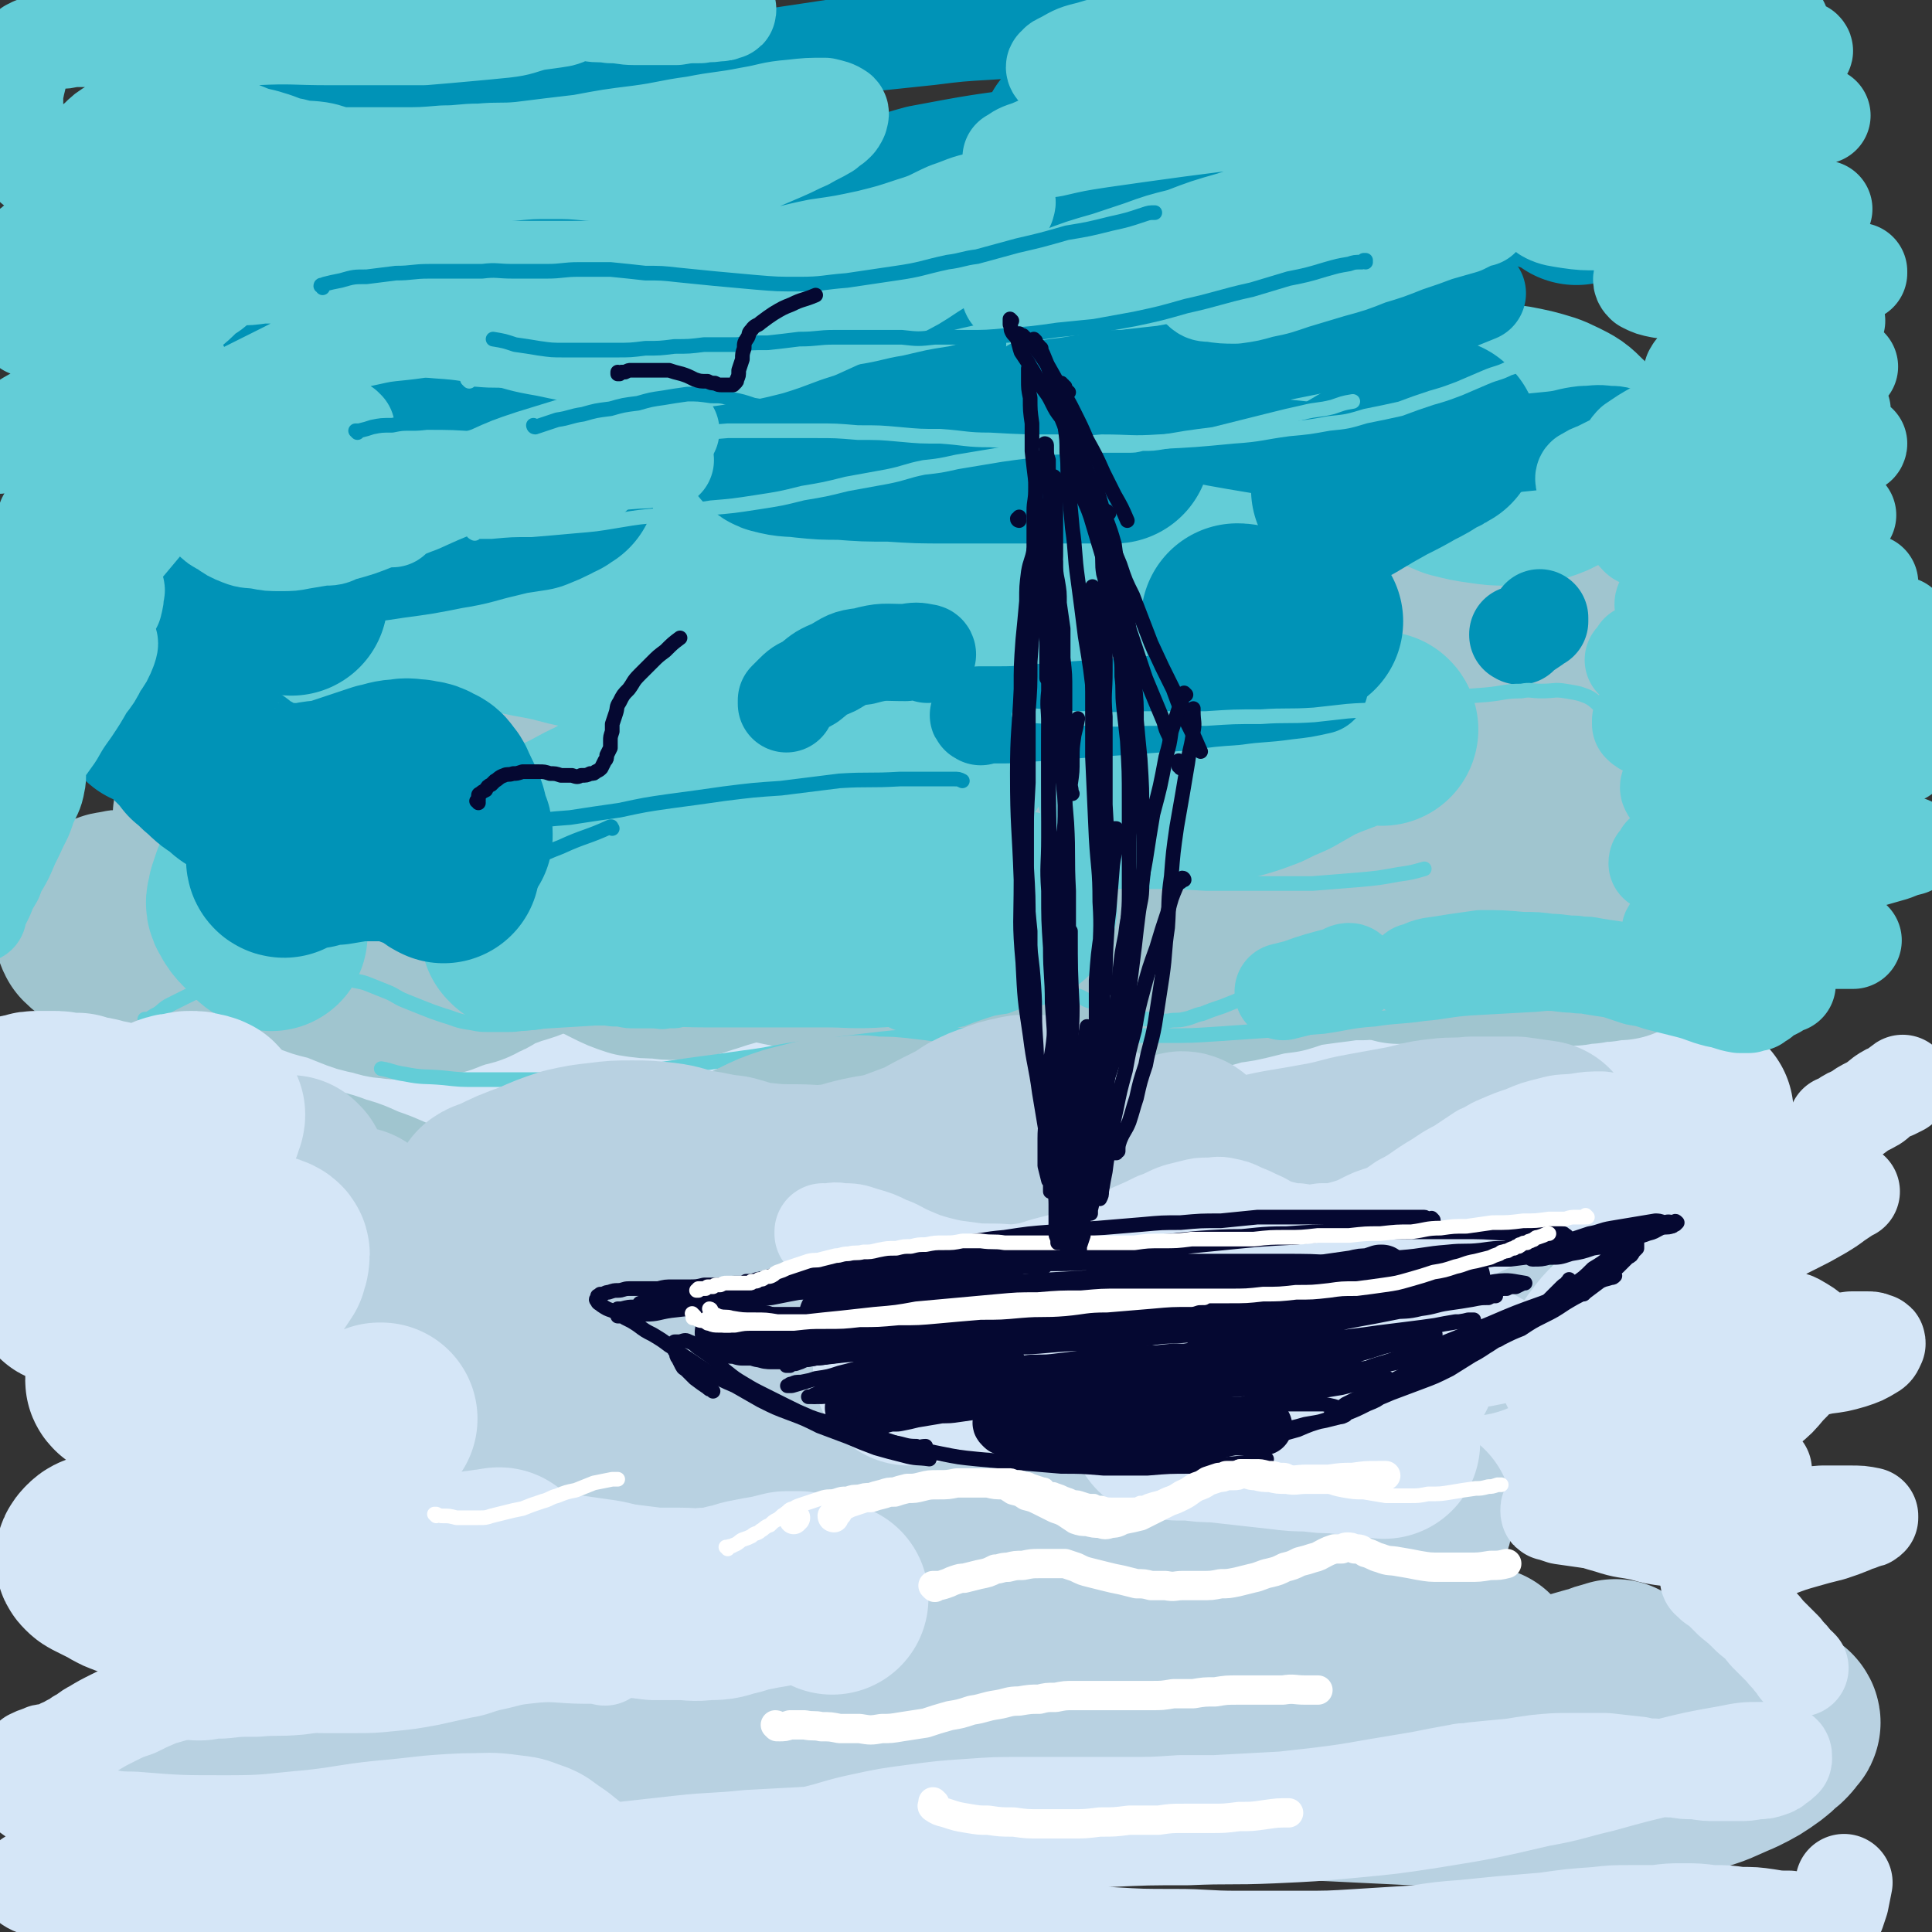
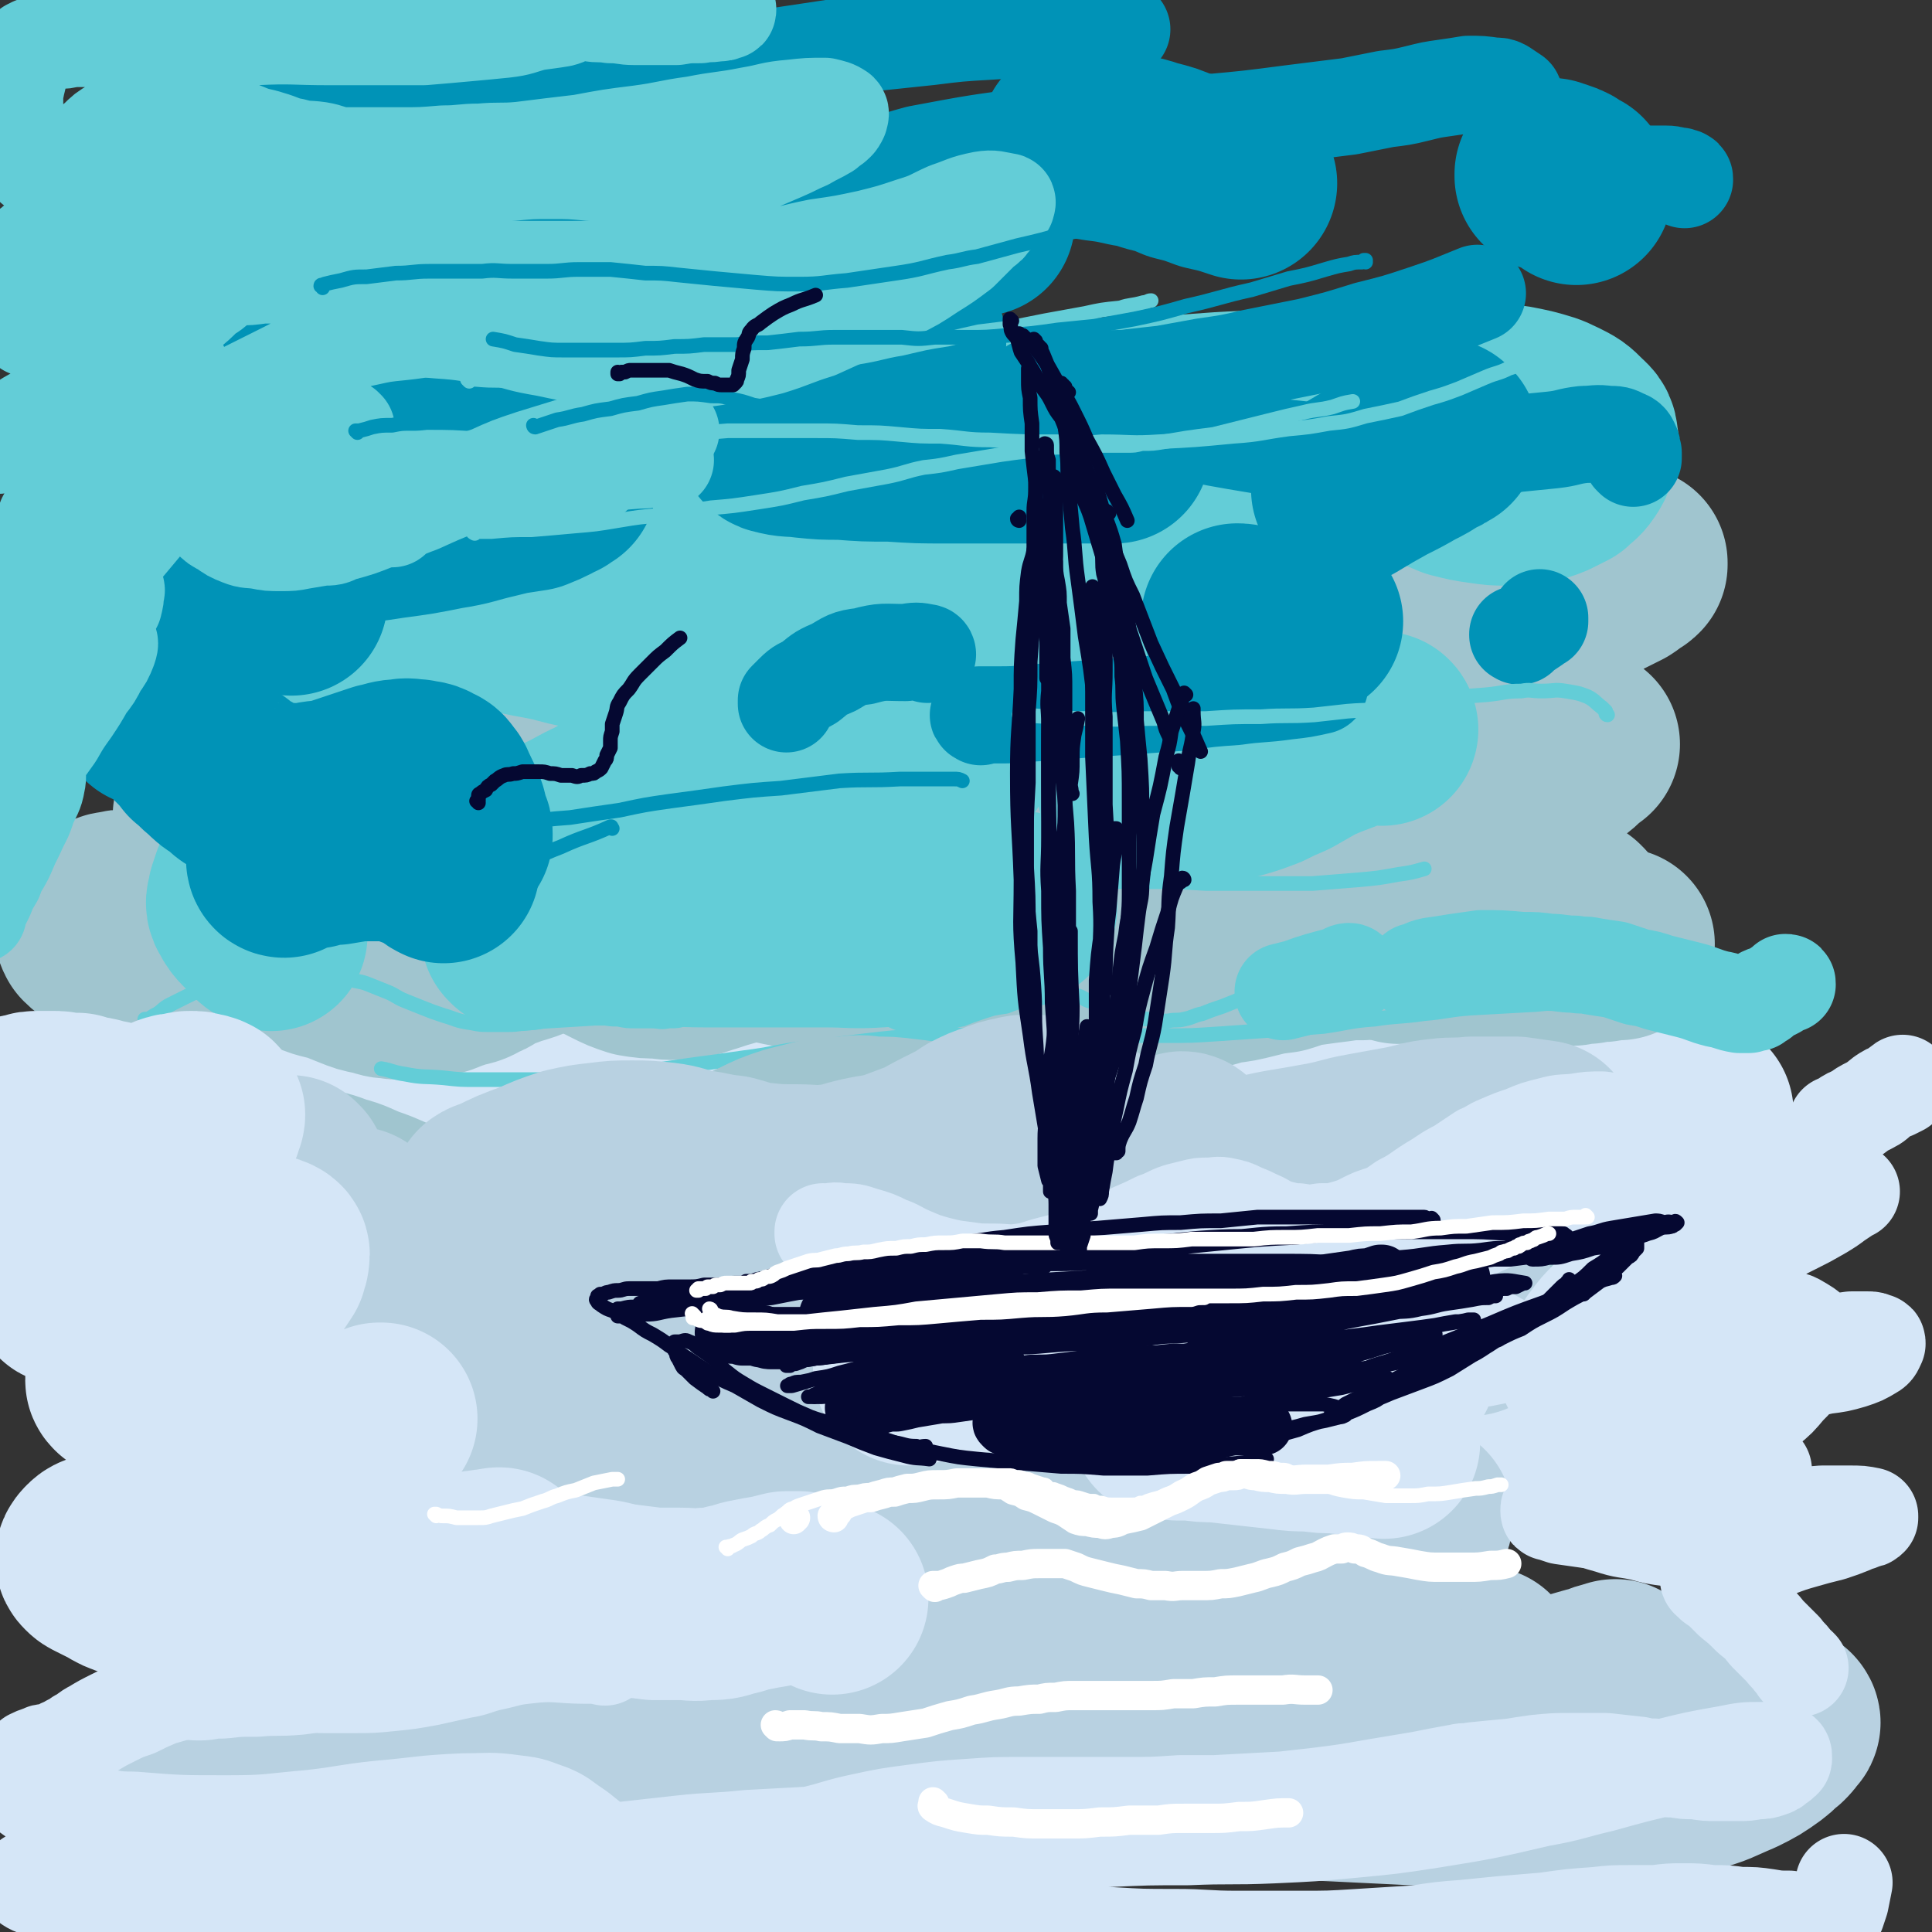
<svg xmlns="http://www.w3.org/2000/svg" viewBox="0 0 1054 1054" version="1.1">
  <rect x="0" y="0" width="1054" height="1054" fill="#333333" stroke="none" />
  <g fill="none" stroke="rgb(213,230,247)" stroke-width="105" stroke-linecap="round" stroke-linejoin="round">
    <path d="M99,614c0,0 -1,-1 -1,-1 0,0 0,0 1,0 0,0 0,0 0,0 0,0 0,1 0,1 2,0 2,0 4,0 3,0 3,0 6,0 4,0 4,0 8,0 4,-1 4,-1 8,-3 8,-2 8,-2 16,-5 8,-3 8,-3 15,-7 7,-2 7,-2 13,-5 4,-2 4,-2 9,-5 5,-2 5,-2 10,-4 5,-2 5,-2 10,-4 5,-1 5,-2 10,-3 5,-2 5,-2 10,-3 4,-2 4,-2 9,-3 5,-1 5,-1 10,-1 6,-1 6,-1 12,-1 6,0 6,0 12,0 4,1 4,1 9,2 2,1 2,1 5,2 5,2 6,2 11,4 4,2 4,2 8,4 3,2 3,2 5,3 5,3 5,4 10,7 4,2 4,2 8,4 3,1 3,1 6,2 4,2 4,2 8,4 4,1 4,1 8,3 3,1 3,1 7,2 4,0 4,0 8,0 4,1 4,1 8,1 4,0 4,0 8,0 5,0 5,0 9,0 5,0 5,1 9,0 5,0 5,0 10,-1 4,-1 4,0 9,-2 5,-1 5,-1 10,-3 5,-1 5,-1 11,-3 5,-2 5,-2 10,-4 6,-3 6,-3 12,-5 5,-1 5,-2 9,-3 5,-2 5,-2 10,-3 4,-1 4,-1 8,-1 4,-1 4,-1 7,-1 3,0 3,0 6,1 3,0 3,0 6,1 3,0 3,0 6,2 3,1 3,2 6,4 4,2 4,1 8,4 4,2 4,2 7,5 5,3 5,3 9,6 5,2 5,2 10,5 4,2 4,3 9,5 5,2 5,2 10,4 5,2 5,2 11,3 5,1 5,1 11,1 6,1 6,1 11,1 6,0 6,1 12,0 6,0 6,-1 13,-2 6,-1 6,-1 12,-3 6,-1 6,-1 13,-3 6,-2 6,-2 13,-4 6,-2 6,-2 13,-4 6,-2 6,-2 12,-4 6,-2 6,-2 11,-4 5,-2 5,-2 11,-3 4,-1 4,-1 8,-2 4,-1 4,-1 7,-1 4,-1 4,-1 7,-1 3,0 3,0 6,0 3,0 3,0 5,1 3,1 3,2 6,3 3,2 3,2 6,4 3,2 3,2 7,4 3,2 3,2 7,4 3,2 3,2 7,4 3,2 3,2 7,4 4,2 4,2 8,4 4,2 3,2 8,3 4,1 5,1 9,2 4,0 4,1 8,1 3,1 3,1 6,1 5,0 5,0 9,0 6,0 6,0 12,0 5,-1 5,-1 11,-2 6,-1 6,-1 12,-2 6,-2 6,-2 11,-4 6,-2 6,-2 12,-4 6,-1 6,-1 12,-3 4,0 4,-1 8,-2 3,-1 3,-1 7,-2 5,-1 5,0 10,-1 3,0 3,-1 6,-1 " />
    <path d="M66,699c0,0 0,-1 -1,-1 0,0 1,0 1,0 0,0 -1,0 -1,0 0,-1 0,-1 0,-1 0,-1 0,-1 0,-2 1,-3 0,-3 1,-5 1,-2 2,-2 4,-4 1,-2 2,-2 4,-3 2,-2 2,-2 4,-4 3,-1 3,-1 6,-2 2,-1 2,-1 5,-2 3,-1 3,-1 6,-1 4,-1 4,-1 7,-1 5,-1 5,-1 9,-1 5,0 5,0 10,0 9,0 9,0 18,1 9,1 9,1 18,2 8,1 8,1 16,2 6,1 6,2 12,3 6,1 6,1 12,2 5,1 5,1 11,2 5,1 5,1 10,3 5,1 5,1 10,2 4,1 4,2 8,3 6,3 6,2 12,5 6,2 6,2 11,3 4,2 4,2 7,3 4,1 4,1 8,1 4,1 4,1 8,1 4,0 4,0 8,1 3,0 3,0 6,-1 4,0 4,0 7,-1 4,-1 4,-1 7,-3 4,-2 4,-2 7,-4 4,-2 4,-2 8,-4 4,-2 4,-2 8,-4 3,-2 3,-2 7,-4 3,-2 3,-2 6,-3 3,-1 4,-1 7,-2 3,-2 3,-2 6,-3 2,0 2,0 5,-1 3,0 3,0 6,0 3,1 3,1 6,3 3,2 3,2 5,5 4,4 4,4 7,8 3,6 3,6 6,11 4,7 3,7 7,13 4,7 4,8 8,15 4,6 4,7 9,13 5,6 5,6 11,11 6,4 6,4 13,7 5,2 5,3 11,4 6,1 6,1 11,1 7,1 7,1 13,0 6,-1 6,-1 11,-4 7,-2 7,-2 13,-5 6,-4 6,-4 13,-8 7,-4 7,-4 14,-8 8,-5 8,-5 15,-9 8,-4 8,-5 15,-8 8,-4 8,-4 15,-7 6,-3 6,-3 13,-5 6,-2 6,-2 12,-3 7,-1 7,-1 13,-2 7,0 7,0 14,0 7,0 7,0 14,1 9,2 9,2 17,4 9,2 9,2 18,4 10,3 10,3 19,7 9,3 9,3 19,7 9,4 9,4 17,9 9,5 8,5 16,10 8,6 8,6 16,12 8,5 8,5 16,11 8,5 8,6 16,11 3,2 3,3 6,5 " />
  </g>
  <g fill="none" stroke="rgb(160,197,207)" stroke-width="105" stroke-linecap="round" stroke-linejoin="round">
    <path d="M146,488c0,0 0,-1 -1,-1 0,0 1,0 1,1 0,0 0,0 0,0 0,0 0,0 0,0 2,0 2,-1 3,0 7,2 7,3 13,6 6,2 6,2 12,4 5,2 5,2 9,3 6,1 7,1 13,2 7,0 7,0 14,0 7,0 7,0 14,-2 7,-2 7,-2 14,-4 11,-4 11,-4 22,-8 5,-1 5,-1 10,-2 4,-1 4,-1 9,-1 4,0 5,0 9,1 4,1 4,1 8,3 4,3 4,3 8,6 5,4 4,4 9,8 5,4 5,4 10,8 6,4 6,4 12,7 6,3 6,3 12,5 6,1 6,1 13,1 6,1 6,1 12,0 7,0 7,-1 14,-3 6,-2 6,-2 13,-4 6,-3 6,-3 12,-6 6,-3 6,-3 13,-6 5,-3 5,-3 11,-6 6,-2 6,-2 11,-4 4,-1 5,-1 9,-1 2,-1 2,-1 5,-1 3,0 3,0 6,0 3,1 3,1 6,3 4,1 4,1 8,4 3,2 3,2 7,4 4,3 4,3 8,5 4,2 4,2 8,3 4,2 4,2 8,3 4,1 4,1 9,1 4,0 5,0 9,0 6,0 6,0 11,0 4,0 4,0 9,0 5,0 5,0 9,1 6,1 6,2 11,3 5,1 5,1 11,2 5,2 5,2 11,4 6,1 6,2 12,3 8,1 8,1 16,1 8,0 8,1 15,1 8,0 8,0 16,-1 9,0 9,-1 17,-3 8,-1 8,-1 16,-3 8,-2 8,-2 16,-3 7,-2 7,-3 15,-4 7,-1 7,-1 15,-2 7,-1 7,-1 14,-1 6,-1 6,-1 12,-1 7,0 7,0 13,0 6,0 6,0 13,0 7,1 7,1 13,2 7,0 7,0 13,1 4,0 4,1 8,1 5,0 5,0 10,1 7,0 7,0 13,0 6,0 6,0 11,0 5,-1 5,-1 9,-1 4,-1 4,-1 8,-1 3,-1 3,-1 7,-1 2,0 2,0 5,-1 2,0 2,0 5,0 " />
    <path d="M859,499c-1,0 -1,-1 -1,-1 -1,0 -1,0 -2,0 -5,0 -5,0 -10,0 -10,1 -11,0 -21,2 -11,2 -11,3 -23,6 -8,2 -8,2 -16,5 -9,2 -9,2 -17,5 -3,1 -3,1 -6,1 " />
    <path d="M615,528c0,0 0,-1 -1,-1 -8,-1 -8,0 -16,0 -14,-1 -14,-1 -27,-2 -11,0 -11,-1 -22,-1 -10,0 -10,0 -21,-1 -9,0 -9,0 -19,0 -9,0 -9,0 -17,0 -10,0 -10,-1 -19,-1 -8,0 -8,0 -17,-1 -9,-1 -9,0 -17,-1 -8,-1 -8,-1 -17,-3 -8,-1 -8,-2 -16,-3 -8,-2 -8,-1 -16,-3 -9,-1 -8,-2 -17,-3 -8,-2 -8,-1 -17,-2 -8,-1 -8,-1 -16,-1 -9,0 -9,-1 -17,1 -8,1 -8,1 -15,3 -8,2 -8,2 -15,4 -7,3 -7,3 -14,5 -5,2 -6,2 -11,4 -4,2 -3,3 -7,4 -5,3 -5,3 -10,4 -6,2 -6,2 -11,4 -5,1 -5,1 -10,2 -4,0 -4,0 -8,0 -4,0 -4,1 -8,0 -5,0 -5,-1 -10,-2 -5,-1 -5,-1 -10,-3 -5,-2 -5,-2 -10,-4 -4,-1 -4,-1 -8,-2 -3,-1 -3,-1 -5,-2 -3,-2 -3,-2 -6,-3 -3,-1 -3,-1 -6,-2 -3,-1 -3,-1 -6,-2 -3,-1 -3,-1 -7,-2 -3,-1 -3,-1 -6,-2 -3,-2 -2,-2 -5,-3 -3,-2 -3,-1 -6,-2 -4,-2 -3,-2 -7,-4 -3,-1 -3,-1 -7,-2 -4,-2 -4,-2 -8,-3 -4,-2 -4,-2 -9,-2 -4,-1 -5,-1 -9,-2 -5,0 -5,0 -10,0 -4,-1 -4,-1 -8,0 -4,0 -4,0 -8,1 -3,0 -3,1 -6,2 -2,1 -3,1 -4,2 -2,2 -2,2 -2,4 -1,1 -1,1 -1,2 -1,2 -1,2 0,4 2,2 2,2 5,2 5,2 5,1 9,2 6,0 6,0 11,-1 6,0 6,0 11,-2 6,-2 6,-2 12,-4 7,-3 7,-3 13,-5 6,-3 6,-3 12,-6 6,-2 6,-2 13,-5 11,-3 11,-4 22,-7 8,-2 8,-1 16,-2 6,-1 6,-1 11,-1 6,0 6,0 11,0 6,-1 6,0 11,-1 5,0 5,0 10,-1 5,-1 5,0 10,-1 5,-2 5,-2 10,-4 6,-2 6,-1 11,-4 8,-4 8,-4 16,-9 4,-3 4,-3 8,-6 3,-2 3,-3 6,-4 2,-2 2,-2 4,-3 3,-1 3,0 6,-1 1,0 2,0 3,0 3,0 3,0 5,1 3,1 3,1 5,3 4,3 4,3 8,5 5,3 5,3 9,6 6,3 6,3 11,5 7,2 7,2 13,3 7,0 7,1 14,0 8,-2 8,-2 15,-5 9,-2 9,-2 17,-5 9,-3 8,-3 16,-7 8,-3 8,-4 16,-7 7,-4 7,-4 15,-7 6,-2 6,-2 13,-4 5,-1 6,0 11,-1 6,0 6,-1 11,0 6,1 6,1 11,3 5,2 5,3 11,6 5,3 5,3 10,7 7,4 6,4 13,8 6,5 6,5 13,9 7,4 7,4 14,7 7,3 8,3 15,4 8,2 8,1 16,1 7,0 7,1 14,0 7,-1 7,-1 14,-3 8,-2 8,-2 16,-4 7,-3 7,-3 14,-5 8,-3 8,-3 16,-5 7,-2 7,-2 14,-4 8,-1 8,-1 16,-2 8,-1 8,-1 16,-1 8,-1 8,-1 16,-1 9,0 9,0 17,0 9,-1 9,-1 17,-1 9,0 9,0 18,0 3,0 3,0 5,-1 " />
    <path d="M827,433c0,0 -1,-1 -1,-1 1,-1 2,0 3,-1 4,-2 4,-2 7,-4 5,-4 5,-4 10,-8 4,-2 4,-2 8,-5 2,-3 2,-3 5,-5 2,-1 2,-1 4,-3 0,0 0,0 0,0 0,0 0,0 1,0 0,0 0,0 0,0 -2,1 -2,1 -3,2 -4,4 -4,4 -8,7 -5,4 -5,4 -9,8 -5,4 -5,4 -10,8 -9,6 -9,7 -19,12 -9,4 -9,4 -18,8 -9,3 -9,3 -18,5 -10,2 -10,2 -21,3 -11,2 -11,1 -22,2 -13,2 -13,2 -26,3 -13,1 -13,1 -26,1 -14,1 -14,1 -28,2 -14,1 -14,1 -28,2 -14,1 -14,2 -28,3 -16,1 -16,0 -32,2 -17,1 -17,2 -33,3 -17,2 -17,1 -34,3 -18,1 -18,2 -36,3 -18,2 -18,1 -35,3 -17,1 -17,2 -33,3 -15,1 -15,0 -30,1 -14,0 -14,0 -27,1 -12,0 -12,0 -23,0 -11,0 -11,0 -22,0 -10,0 -10,0 -19,0 -7,0 -7,0 -14,-1 -9,-1 -9,-1 -17,-2 -9,-1 -9,-1 -19,-2 -8,-2 -8,-2 -17,-3 -8,-2 -8,-2 -16,-3 -6,0 -6,0 -12,-1 -3,0 -3,0 -6,-1 -4,0 -4,0 -8,-1 -4,0 -4,0 -8,-1 -4,-1 -4,-1 -8,-2 -4,-2 -4,-2 -8,-4 -4,-2 -4,-2 -8,-4 -3,-3 -3,-3 -7,-5 -3,-3 -3,-3 -5,-6 -2,-2 -2,-2 -4,-4 -2,-2 -1,-2 -3,-4 0,0 0,0 -1,-1 0,0 0,0 0,-1 -1,0 -1,0 -1,0 1,-1 2,-1 3,-1 3,1 3,0 6,1 3,1 3,2 6,3 4,1 4,1 8,2 3,1 3,1 7,1 6,0 7,1 13,-1 5,-1 5,-2 10,-5 4,-2 3,-3 7,-6 3,-4 3,-4 6,-7 3,-4 3,-5 6,-8 4,-4 4,-4 7,-8 2,-2 2,-2 5,-4 5,-3 5,-3 11,-6 3,-1 3,-1 6,-2 5,-1 6,-1 11,-1 6,0 7,-1 13,1 11,2 11,3 22,6 10,2 10,3 21,5 10,2 10,1 21,3 10,2 10,2 21,3 11,1 11,1 22,0 12,0 12,1 24,0 11,-2 11,-2 23,-5 11,-2 11,-2 22,-6 10,-3 10,-3 20,-6 10,-3 10,-4 20,-7 9,-2 9,-2 18,-4 9,-2 9,-1 19,-2 7,-1 7,-1 15,-1 8,-1 8,0 16,0 7,0 7,-1 14,0 6,0 6,0 13,1 8,0 8,0 16,1 11,0 11,0 21,0 11,1 11,1 22,0 11,0 11,0 23,-2 11,-2 11,-2 22,-5 12,-3 12,-2 23,-6 11,-3 11,-3 21,-7 11,-3 10,-3 21,-7 9,-4 9,-4 19,-7 9,-3 9,-3 19,-6 9,-2 9,-2 17,-5 9,-2 9,-2 18,-4 5,-1 5,-1 10,-2 5,-2 5,-1 10,-3 6,-1 6,-1 12,-3 7,-2 7,-2 13,-3 7,-2 7,-2 13,-5 7,-2 7,-2 13,-5 6,-2 6,-2 12,-5 4,-2 4,-2 8,-4 3,-2 3,-2 5,-4 1,0 1,0 2,-1 0,0 0,-1 0,-1 -3,1 -3,1 -5,2 -10,5 -10,5 -20,11 -14,8 -14,8 -27,16 -12,8 -12,8 -24,16 -10,7 -10,8 -20,15 -10,8 -10,8 -21,14 -10,7 -10,7 -21,12 -11,5 -11,6 -23,8 -12,3 -13,3 -26,4 -14,1 -14,1 -29,1 -17,0 -17,0 -34,-1 -18,-2 -18,-2 -36,-4 -28,-4 -28,-5 -57,-9 -23,-4 -23,-4 -46,-8 -21,-3 -21,-3 -42,-6 -21,-2 -21,-2 -42,-5 -20,-2 -20,-3 -40,-4 -19,-2 -19,-2 -38,-1 -17,0 -17,0 -33,1 -12,2 -13,1 -25,4 -9,2 -9,3 -17,6 -7,3 -6,3 -13,6 " />
  </g>
  <g fill="none" stroke="rgb(99,205,215)" stroke-width="105" stroke-linecap="round" stroke-linejoin="round">
    <path d="M159,378c0,0 -1,-1 -1,-1 0,0 0,0 0,0 0,0 0,0 0,0 0,0 0,0 1,0 3,3 3,3 6,6 6,4 5,4 11,8 6,4 6,4 13,8 4,3 5,3 9,6 " />
    <path d="M356,372c-1,0 -2,-1 -1,-1 3,-2 4,-2 9,-4 9,-4 9,-4 18,-7 8,-2 8,-2 16,-3 7,-1 7,-1 14,-2 6,0 6,0 13,0 7,0 7,0 15,1 7,0 7,1 14,1 7,1 6,1 13,1 7,1 7,1 14,0 7,0 7,0 14,-2 6,-1 6,-1 12,-4 7,-2 7,-2 13,-5 6,-3 6,-3 12,-6 2,-1 3,-1 5,-2 4,-2 4,-2 8,-4 6,-2 6,-1 11,-3 6,-1 6,-1 12,-1 7,-1 7,-1 14,-1 7,0 7,0 15,1 3,0 3,0 5,0 " />
    <path d="M754,398c0,-1 -1,-1 -1,-1 0,0 1,0 0,0 -3,1 -3,0 -7,0 -8,2 -8,2 -15,5 -8,3 -8,3 -15,6 -7,4 -7,4 -14,8 -7,3 -7,3 -13,6 -8,3 -8,3 -15,5 -8,2 -8,1 -17,2 -9,1 -9,0 -18,1 -11,0 -11,-1 -21,-1 " />
    <path d="M521,414c0,0 0,-1 -1,-1 -7,-1 -7,-1 -14,-2 -15,-2 -15,-3 -30,-4 -13,-1 -13,-2 -26,-1 -14,0 -14,0 -27,2 -12,2 -12,2 -25,6 -13,4 -13,4 -26,9 -13,5 -12,5 -25,10 -11,5 -10,5 -21,11 -9,4 -9,5 -18,9 -7,5 -7,5 -15,9 -7,3 -7,3 -14,7 " />
    <path d="M139,477c0,0 -1,-1 -1,-1 0,0 1,0 1,1 0,0 -1,0 -1,0 0,1 0,1 -1,2 -1,2 -1,1 -2,3 -1,3 -1,3 -2,6 0,3 -2,4 0,7 3,6 5,6 10,12 2,2 3,1 5,3 " />
    <path d="M283,510c0,0 -1,-1 -1,-1 3,0 4,0 8,0 17,-1 17,-1 33,-2 15,0 15,0 30,0 16,0 16,1 32,1 16,0 16,0 32,0 16,0 16,0 33,0 15,0 15,1 30,0 15,-1 15,-1 29,-3 13,-2 13,-2 25,-5 12,-2 12,-2 23,-5 " />
    <path d="M559,288c-1,0 -1,-1 -1,-1 -2,0 -2,0 -3,0 -13,4 -13,3 -26,7 -12,4 -12,5 -24,11 -12,5 -12,5 -23,10 -12,6 -12,6 -24,11 -12,5 -12,5 -25,9 -11,5 -11,5 -23,8 -12,3 -12,2 -24,4 -11,1 -11,1 -23,1 -11,0 -11,1 -23,0 -11,-1 -11,-1 -22,-3 -11,-2 -11,-3 -22,-5 -11,-2 -11,-2 -22,-5 -8,-1 -8,-1 -15,-3 -7,-1 -7,-2 -15,-3 -9,-2 -9,-2 -18,-3 -10,-2 -10,-2 -19,-2 -9,-1 -9,-1 -17,-1 -7,0 -7,0 -14,0 -4,1 -4,1 -8,1 -2,1 -2,1 -4,1 -2,0 -2,0 -4,0 -1,0 -1,0 -2,0 -1,0 -1,0 -2,-1 -1,-1 -1,-1 -2,-3 -1,-3 -1,-3 -1,-5 -1,-3 -1,-3 -2,-6 0,-3 0,-3 0,-6 -1,-3 -1,-3 -1,-5 0,-2 0,-2 -1,-3 0,-1 0,-1 0,-1 0,-1 0,-1 0,-1 1,0 1,0 3,1 6,4 5,5 12,9 6,4 6,4 13,6 9,3 9,3 18,4 11,1 11,1 22,1 18,0 18,0 37,-3 14,-2 14,-2 29,-6 13,-3 13,-4 27,-8 15,-4 15,-4 30,-9 14,-4 14,-4 29,-8 9,-2 9,-2 19,-4 13,-2 13,-2 27,-3 13,-1 13,-1 26,0 18,1 18,2 35,4 8,1 8,1 16,2 13,2 13,2 26,3 7,1 7,0 15,0 10,0 10,0 19,-1 12,-1 12,-1 23,-3 11,-3 11,-3 22,-6 7,-3 7,-3 13,-5 6,-3 6,-3 12,-5 7,-3 7,-3 13,-6 7,-4 7,-4 14,-7 8,-3 8,-4 15,-7 8,-3 8,-3 15,-6 7,-3 7,-3 14,-5 6,-2 6,-2 12,-3 6,-1 6,-1 12,0 5,0 5,1 11,2 5,2 5,2 11,5 6,3 6,3 12,6 7,4 7,4 14,8 7,3 7,4 14,7 8,3 8,3 15,6 8,2 8,2 15,3 7,1 7,1 13,1 7,0 7,0 13,-1 5,-1 5,-1 10,-3 4,-2 4,-2 8,-4 3,-3 4,-3 6,-6 2,-3 2,-3 3,-6 1,-3 2,-4 1,-7 0,-4 -1,-4 -4,-7 -4,-4 -4,-4 -10,-7 -6,-3 -7,-3 -14,-5 -9,-2 -9,-2 -18,-3 -11,-1 -11,-1 -22,-1 -12,0 -12,0 -23,0 -13,0 -13,0 -26,0 -14,1 -14,1 -27,2 -19,2 -19,2 -38,3 -26,1 -26,2 -51,3 -21,1 -21,1 -41,1 -24,1 -24,1 -48,1 -19,0 -19,0 -39,1 -16,0 -16,0 -33,0 -16,1 -16,0 -31,1 -15,1 -15,1 -29,3 -10,1 -10,1 -21,2 -6,0 -6,0 -12,0 -1,0 -2,0 -2,0 0,0 1,0 2,0 7,0 7,1 15,0 10,-2 10,-2 20,-4 9,-2 9,-2 18,-3 " />
  </g>
  <g fill="none" stroke="rgb(0,147,183)" stroke-width="105" stroke-linecap="round" stroke-linejoin="round">
    <path d="M155,470c-1,0 -1,-1 -1,-1 0,0 0,0 0,0 2,0 3,0 5,-1 6,-2 6,-2 12,-3 6,-2 6,-2 12,-2 6,-1 6,-1 12,-2 6,0 6,0 12,0 6,0 6,0 11,1 4,1 4,1 9,3 3,1 3,0 6,2 3,1 3,2 6,4 1,1 1,1 3,2 " />
    <path d="M249,456c0,-1 0,-1 -1,-1 0,0 1,0 1,0 0,-1 0,-2 -1,-3 -1,-4 -1,-4 -2,-8 -2,-5 -2,-5 -4,-9 -2,-3 -1,-4 -4,-7 -1,-2 -2,-2 -4,-3 -3,-2 -4,-1 -7,-2 -4,0 -4,-1 -8,0 -5,0 -6,1 -11,2 -6,2 -6,2 -12,4 -6,2 -6,2 -12,4 -6,2 -6,1 -12,2 -2,1 -2,1 -5,1 -3,1 -3,0 -7,0 -4,0 -4,1 -8,0 -4,0 -4,-1 -9,-2 -4,-2 -5,-2 -9,-5 -5,-2 -5,-2 -9,-6 -5,-3 -5,-3 -9,-7 -4,-3 -4,-4 -8,-7 -3,-4 -3,-4 -6,-7 -3,-3 -3,-3 -6,-6 -2,-3 -2,-3 -5,-5 -1,-1 -1,-1 -3,-2 -1,0 -1,0 -2,-1 -1,0 -1,0 -1,0 -1,0 -1,0 -1,0 -1,0 -1,0 -1,0 0,0 0,0 0,0 " />
    <path d="M159,327c0,0 -1,0 -1,-1 0,-1 0,-1 0,-1 1,-3 0,-3 1,-6 0,-3 0,-3 0,-5 0,-1 0,-1 0,-2 0,-1 0,-1 -1,-2 -2,-1 -2,-1 -4,-2 -5,0 -5,0 -10,1 -6,1 -6,1 -12,3 -7,2 -7,2 -13,4 -8,3 -8,3 -16,5 -8,2 -8,2 -16,5 -2,1 -2,0 -5,1 " />
    <path d="M74,297c0,0 -1,-1 -1,-1 0,0 1,0 2,0 2,0 2,0 5,0 6,0 6,0 13,-1 14,-1 14,-1 27,-2 19,-1 19,0 38,-2 15,-1 15,-1 30,-3 12,-1 12,-1 25,-3 15,-2 15,-2 30,-5 13,-2 13,-3 26,-6 8,-2 8,-2 17,-4 5,-2 5,-2 11,-4 3,-1 3,-1 6,-2 1,-1 1,-1 2,-2 1,0 1,0 1,0 0,0 0,0 0,0 0,0 0,0 0,0 -4,2 -3,2 -7,4 -4,2 -4,2 -9,4 -6,1 -7,1 -13,2 -6,0 -6,0 -12,0 -4,0 -4,0 -8,0 -5,0 -5,0 -9,0 " />
    <path d="M190,229c0,0 -1,0 -1,-1 -1,0 -1,0 -1,0 0,-1 0,-1 0,-1 -1,-2 -1,-2 -1,-3 1,-2 2,-2 4,-3 4,-1 4,-1 8,0 7,1 6,2 13,4 7,3 7,3 14,6 15,5 15,5 30,10 12,4 12,4 25,7 12,3 12,2 24,4 " />
    <path d="M496,196c0,-1 -1,-1 -1,-1 0,0 1,0 1,0 0,-2 0,-3 0,-6 0,-2 1,-2 0,-3 -2,-2 -3,-2 -6,-2 -7,-1 -7,0 -14,1 -9,2 -9,2 -18,4 -4,1 -4,1 -8,2 " />
    <path d="M174,202c0,0 0,-1 -1,-1 -1,0 -1,0 -1,0 -4,0 -4,0 -7,0 -6,-1 -6,-1 -12,-2 -7,-1 -7,0 -14,-1 -8,-1 -8,-1 -15,-2 -6,-1 -6,-1 -12,-2 " />
    <path d="M257,159c0,0 -2,-1 -1,-1 3,-1 4,0 8,0 17,0 17,0 34,-1 16,0 16,0 31,-1 16,-1 16,-1 31,-1 15,-1 15,-1 30,-1 14,0 14,0 28,-1 9,0 9,0 17,-1 " />
    <path d="M534,120c0,0 -1,-1 -1,-1 -1,0 -1,0 -2,0 -6,0 -6,-1 -12,-1 -7,-1 -7,0 -14,0 -10,0 -10,1 -20,1 -13,0 -13,0 -25,0 -5,0 -5,0 -9,0 " />
    <path d="M256,97c0,0 -1,-1 -1,-1 0,0 1,0 0,0 -3,0 -3,0 -7,-1 -6,-1 -6,-1 -13,-2 -5,-1 -5,-1 -10,-1 -2,0 -2,0 -5,0 0,0 -1,0 -1,1 1,1 2,2 4,3 13,2 13,2 27,2 12,1 12,0 25,0 " />
    <path d="M588,77c0,0 -1,-1 -1,-1 0,0 0,1 0,1 6,1 6,1 12,2 8,1 8,1 17,3 6,1 6,1 12,3 8,2 8,2 15,5 8,2 8,2 16,5 9,2 9,2 18,5 " />
    <path d="M847,96c0,0 -1,0 -1,-1 0,0 0,1 0,1 1,0 1,0 1,0 1,0 1,0 2,0 3,1 3,1 5,2 2,2 2,2 5,3 0,1 0,1 1,2 " />
    <path d="M429,237c0,0 0,-1 -1,-1 -1,0 -1,0 -3,1 -1,0 -3,0 -3,1 0,0 1,1 2,1 7,2 8,1 15,2 10,1 10,1 20,1 13,1 13,1 27,1 15,1 15,1 31,1 10,0 10,0 20,0 14,0 14,0 28,0 15,0 15,0 29,0 7,0 7,0 14,0 " />
    <path d="M787,238c0,0 -1,0 -1,-1 0,0 1,1 1,1 0,0 -1,0 -1,0 -2,2 -2,2 -5,3 -6,4 -6,4 -12,7 -7,4 -7,4 -15,8 -9,5 -9,5 -19,11 " />
    <path d="M676,339c0,0 -1,-1 -1,-1 1,0 2,0 5,1 8,0 8,0 16,0 9,0 9,0 17,0 " />
  </g>
  <g fill="none" stroke="rgb(0,147,183)" stroke-width="53" stroke-linecap="round" stroke-linejoin="round">
    <path d="M506,357c0,0 0,-1 -1,-1 -5,-1 -5,-1 -11,0 -12,0 -12,-1 -23,2 -9,1 -9,2 -16,6 -7,3 -7,3 -13,8 -5,3 -5,2 -9,6 -2,2 -2,2 -4,4 0,1 0,1 0,2 " />
    <path d="M535,391c0,0 -2,-1 -1,-1 3,0 4,0 8,0 11,0 11,0 21,-1 14,-1 14,-1 27,-2 14,-1 14,-1 28,-2 14,-1 14,-1 28,-2 14,-2 14,-2 28,-3 14,-2 14,-1 28,-3 9,-1 9,-1 18,-3 " />
    <path d="M829,347c0,0 -1,-1 -1,-1 0,0 0,1 0,0 2,0 2,0 3,-1 3,-2 3,-2 6,-4 1,-1 1,-1 2,-2 0,0 1,0 1,0 0,-1 0,-1 0,-1 0,0 0,0 0,-1 0,0 0,0 0,0 " />
    <path d="M891,250c0,0 0,0 -1,-1 0,0 1,0 1,0 0,-1 0,-1 0,-1 0,-1 0,-1 0,-1 -1,-2 0,-2 -1,-4 -1,-2 -1,-3 -4,-4 -4,-2 -4,-2 -9,-2 -6,-1 -7,0 -13,0 -9,1 -8,2 -17,3 -10,1 -10,1 -20,2 -11,2 -11,2 -23,3 -12,2 -12,2 -24,2 -13,1 -13,1 -26,0 -14,0 -14,1 -28,0 -19,-2 -19,-2 -38,-4 -24,-4 -24,-4 -48,-9 -16,-3 -16,-4 -33,-8 -10,-3 -10,-3 -20,-6 -7,-2 -7,-3 -13,-5 -4,-1 -4,-1 -8,-2 -1,-1 -1,-1 -2,-1 0,-1 -1,-1 0,-1 2,-1 2,-1 5,-2 8,-1 8,-1 15,-1 10,-1 10,-1 20,-1 6,-1 7,0 13,-1 9,-1 9,-1 18,-2 11,-2 11,-2 22,-4 14,-2 14,-2 27,-5 15,-3 15,-3 30,-6 16,-4 16,-4 32,-9 16,-4 16,-4 31,-9 15,-5 14,-5 29,-11 " />
    <path d="M919,98c0,-1 0,-1 -1,-1 0,-1 0,0 0,0 -1,0 -1,-1 -2,-1 -3,0 -3,-1 -7,-1 -5,0 -5,0 -11,0 -7,0 -7,-1 -13,0 -8,1 -8,1 -15,2 -7,2 -7,2 -14,3 -3,0 -3,0 -5,1 " />
    <path d="M829,64c0,0 -1,0 -1,-1 0,0 0,1 1,0 0,0 0,0 0,0 0,-1 0,-1 0,-2 -1,-2 -1,-3 -1,-4 -1,-3 -1,-3 -2,-5 -3,-2 -3,-2 -6,-4 -2,-1 -2,-1 -5,-1 -7,-1 -7,-1 -14,-1 -6,1 -6,1 -13,2 -7,1 -7,1 -15,3 -8,2 -9,2 -17,3 -10,2 -10,2 -20,4 -16,2 -16,2 -32,4 -23,3 -23,3 -45,5 -21,2 -21,2 -41,3 -16,1 -16,1 -33,2 -10,1 -10,0 -21,2 -31,4 -31,4 -63,10 -15,4 -15,5 -31,9 -14,4 -14,5 -28,8 -14,4 -14,3 -27,6 -8,2 -8,2 -16,4 -12,2 -12,2 -24,3 -11,0 -11,1 -21,0 -12,0 -12,0 -23,-2 -5,-1 -5,-1 -10,-3 -9,-2 -9,-3 -19,-6 -5,-1 -5,-1 -10,-3 -8,-1 -8,-2 -16,-3 -8,-1 -8,-1 -16,-2 -6,0 -6,0 -12,0 -7,0 -7,0 -14,1 -8,1 -8,1 -16,3 -8,1 -8,2 -15,3 -7,1 -7,1 -13,2 -5,1 -5,1 -9,2 -2,0 -2,0 -3,0 -1,0 -1,0 -2,0 -2,0 -2,0 -3,-1 -2,-2 -1,-2 -2,-4 -1,-7 -1,-7 -1,-14 0,-7 1,-7 2,-14 1,-7 1,-7 2,-14 0,-2 0,-2 0,-4 0,-2 0,-2 0,-4 -1,-2 -1,-2 -3,-4 -1,-2 -1,-2 -4,-3 -3,-2 -3,-2 -7,-3 -4,-1 -4,0 -9,-1 -5,0 -5,0 -11,0 -5,0 -5,1 -10,1 -6,1 -6,1 -11,1 -5,1 -5,1 -10,1 -4,1 -4,0 -9,1 -3,0 -3,0 -7,0 -2,-1 -2,-1 -5,-1 -1,-1 -1,-1 -3,-2 0,-1 -1,-1 -1,-1 -1,-1 -1,-1 -1,-2 1,-2 1,-3 3,-3 3,-2 3,-1 7,-2 5,0 5,0 11,0 7,1 6,1 13,3 12,2 11,2 23,4 19,3 19,4 39,5 20,2 20,2 41,2 19,1 19,1 38,1 20,-1 20,-1 41,-2 21,-2 21,-2 42,-5 22,-2 22,-2 44,-5 22,-3 22,-3 44,-6 20,-3 20,-3 40,-6 19,-2 19,-2 38,-4 16,-2 16,-2 33,-3 14,-1 14,0 29,-1 14,0 14,0 28,0 8,0 8,0 15,0 " />
  </g>
  <g fill="none" stroke="rgb(99,205,215)" stroke-width="53" stroke-linecap="round" stroke-linejoin="round">
    <path d="M31,270c-1,0 -1,-1 -1,-1 -1,0 0,0 0,1 0,0 0,-1 0,-1 0,0 0,0 0,0 0,0 0,0 1,0 4,1 4,1 8,1 " />
    <path d="M208,261c0,0 -1,-1 -1,-1 0,0 0,1 0,1 5,0 5,0 9,0 8,0 8,0 16,0 14,0 14,0 28,1 7,0 7,0 15,0 7,0 7,1 15,1 6,0 6,0 13,-1 7,0 7,0 13,-1 4,-1 4,-1 8,-2 " />
    <path d="M358,240c0,0 -1,-1 -1,-1 0,0 1,0 2,-1 0,0 0,-1 1,-1 1,-1 1,-1 1,-2 0,0 0,0 0,0 1,0 1,0 1,0 0,-1 0,-1 1,-1 0,0 0,0 1,0 1,1 1,1 2,1 0,0 0,0 0,0 " />
    <path d="M363,234c0,0 0,-1 -1,-1 -3,0 -3,0 -7,1 -9,1 -9,0 -18,2 -10,2 -10,2 -21,6 -13,4 -13,4 -26,8 -12,4 -12,4 -23,9 -9,3 -9,3 -17,7 -10,4 -10,4 -21,9 -11,4 -11,5 -23,9 -10,4 -10,4 -21,7 -4,2 -4,2 -9,2 -6,1 -6,1 -12,2 -5,1 -5,1 -11,1 -6,0 -6,0 -11,-1 -6,-1 -6,0 -11,-2 -5,-2 -5,-2 -9,-5 -4,-2 -4,-2 -7,-5 -2,-2 -2,-3 -3,-5 -1,-2 -1,-3 -2,-5 0,-1 0,-2 0,-3 2,-2 3,-2 5,-3 6,-1 6,-1 12,0 12,2 12,2 24,5 14,3 14,4 28,7 13,2 13,2 26,4 4,1 4,0 9,0 " />
    <path d="M363,251c-1,0 -1,-1 -1,-1 -7,0 -7,1 -14,1 -13,1 -13,1 -26,2 -12,1 -12,1 -25,2 -4,0 -4,0 -8,0 " />
    <path d="M189,234c0,0 -1,0 -1,-1 -1,0 -1,1 -1,1 -3,-1 -3,-1 -6,-2 -6,-1 -6,-1 -12,-3 -6,-1 -7,-1 -13,-2 -7,0 -7,0 -14,-1 -6,0 -6,-1 -12,-1 -5,0 -5,0 -9,0 -3,0 -3,0 -5,0 0,0 0,0 -1,0 0,0 0,-1 0,-1 2,-2 2,-2 5,-4 6,-3 6,-3 12,-6 12,-6 12,-6 24,-12 12,-6 12,-7 24,-12 10,-3 10,-4 20,-6 9,-2 9,-2 19,-3 10,-1 10,-2 20,-1 16,1 16,2 33,4 10,2 10,3 21,5 12,2 12,3 24,4 13,2 13,2 25,2 13,1 13,1 27,1 13,0 13,0 26,-2 13,-2 13,-2 25,-5 13,-4 13,-5 26,-9 11,-5 11,-5 22,-10 11,-5 11,-5 21,-11 10,-5 10,-5 19,-11 8,-5 8,-5 16,-11 6,-6 6,-6 12,-12 3,-2 3,-2 5,-5 2,-2 2,-2 5,-5 2,-2 2,-2 3,-3 0,-1 1,-2 0,-2 -6,-1 -7,-2 -13,-1 -10,2 -10,3 -19,6 -9,4 -9,5 -19,8 -12,4 -12,4 -24,7 -14,3 -14,3 -28,5 -15,3 -15,4 -29,6 -16,2 -16,2 -32,3 -16,2 -16,1 -33,2 -17,1 -17,1 -34,1 -17,0 -17,0 -35,0 -10,0 -10,0 -19,0 -14,1 -14,1 -27,1 -15,0 -15,0 -30,0 -8,0 -8,0 -16,1 -9,0 -9,0 -17,0 -8,0 -8,0 -16,1 -8,0 -8,0 -15,0 -7,1 -7,1 -14,1 -5,0 -5,0 -10,0 -3,0 -3,0 -5,-1 -1,0 -2,-1 -2,-1 1,-3 1,-4 3,-6 5,-4 5,-4 11,-7 9,-6 10,-6 20,-10 17,-8 17,-8 34,-14 16,-6 16,-6 33,-10 16,-4 17,-4 33,-6 16,-2 16,-2 33,-2 11,-1 11,-1 22,-1 10,0 10,0 21,1 9,0 9,0 19,1 9,0 9,0 18,0 9,0 9,0 18,0 9,-1 9,-1 18,-3 9,-1 9,-1 18,-3 7,-3 7,-3 14,-6 7,-3 6,-3 13,-6 5,-3 6,-3 11,-6 2,-2 3,-2 5,-4 1,-1 1,-1 2,-3 0,-1 1,-2 0,-3 -3,-2 -4,-2 -8,-3 -9,0 -9,0 -18,1 -12,1 -11,2 -23,4 -15,3 -15,2 -30,5 -15,2 -15,3 -30,5 -16,2 -16,2 -32,5 -17,2 -17,2 -33,4 -11,1 -11,0 -22,1 -10,0 -10,1 -20,1 -12,1 -12,1 -24,1 -10,0 -10,0 -20,0 -6,0 -6,0 -12,0 -6,-1 -6,-2 -12,-3 -7,-1 -7,0 -14,-2 -6,-1 -6,-2 -13,-4 -6,-2 -6,-1 -13,-4 -5,-2 -5,-2 -10,-4 -5,-2 -5,-2 -9,-4 -3,-2 -3,-1 -6,-3 -3,-2 -3,-2 -5,-4 -2,-1 -2,-1 -4,-2 -2,-2 -2,-2 -3,-4 -2,-1 -2,-1 -3,-2 -2,-2 -2,-2 -3,-4 -1,-1 -1,-1 -2,-3 -1,-2 -1,-2 -1,-4 0,-2 0,-3 1,-4 1,-3 2,-3 4,-5 3,-2 4,-2 8,-4 5,-2 5,-2 11,-3 6,-1 6,-1 13,-1 7,-1 7,-1 14,-1 21,-1 21,0 41,0 14,0 14,0 27,0 12,0 12,0 24,0 12,-1 12,-1 23,-2 11,-1 11,-1 21,-2 9,-1 9,-2 17,-4 7,-1 8,-1 14,-2 4,-1 4,-2 8,-3 2,-1 2,-1 3,-1 0,0 0,0 0,-1 0,0 0,0 0,0 0,-1 0,-1 -1,-1 -1,-1 -1,-1 -2,-1 -1,0 -1,0 -1,0 0,0 -1,0 -1,0 0,0 1,1 1,1 4,1 4,2 9,3 5,1 5,0 11,1 7,0 7,1 13,1 7,0 7,0 14,0 4,0 4,0 9,0 6,-1 6,-1 13,-1 4,-1 4,0 9,-1 3,0 3,0 5,-1 1,0 1,0 1,-1 1,0 1,0 0,0 -4,-1 -4,-2 -9,-2 -8,-1 -8,-1 -15,-1 -9,0 -9,0 -18,0 -10,1 -10,1 -20,2 -13,1 -13,1 -25,2 -14,1 -14,1 -28,2 -14,2 -14,2 -29,3 -15,1 -15,1 -29,2 -11,0 -11,0 -21,1 -8,0 -8,0 -17,1 -9,1 -9,1 -19,1 -10,1 -10,1 -20,1 -11,1 -11,0 -22,1 -11,0 -11,0 -22,1 -10,0 -10,0 -20,0 -9,1 -9,0 -18,1 -7,0 -7,0 -15,1 -6,0 -6,0 -11,0 -4,1 -4,1 -8,1 -3,1 -3,1 -6,1 -2,1 -2,1 -4,1 0,0 0,0 -1,1 -1,0 -1,0 -1,0 -1,0 -1,0 -1,0 -1,1 -1,0 -1,1 -1,0 -1,0 -1,0 0,1 -1,1 -1,1 -1,2 -1,2 -2,4 -1,2 -1,2 -2,4 -1,4 -1,4 -1,7 -1,4 -1,4 -2,9 0,5 0,5 0,10 0,5 0,5 1,10 1,5 1,5 3,9 1,4 1,4 4,8 2,3 2,3 5,5 3,2 4,1 7,2 4,1 4,1 9,0 4,-1 4,-1 8,-3 3,-2 3,-2 6,-4 3,-2 3,-3 6,-5 2,-2 2,-2 4,-4 1,-1 1,-1 2,-2 0,0 0,0 0,-1 0,0 0,0 0,0 0,0 0,-1 0,-1 0,2 0,2 0,4 0,4 0,4 -1,7 0,5 0,5 -1,9 -1,4 -1,4 -1,8 -1,3 0,3 -1,6 0,3 0,3 0,5 0,0 0,0 0,1 0,0 0,1 0,1 1,0 2,0 3,0 2,-2 2,-2 4,-5 3,-3 2,-3 4,-7 3,-4 3,-4 5,-8 2,-4 2,-4 4,-8 1,-3 1,-3 2,-7 2,-4 2,-4 2,-8 1,-2 1,-2 1,-5 0,-2 0,-2 -1,-3 -1,-2 -1,-2 -4,-2 -3,-1 -3,-1 -6,0 -6,2 -6,2 -11,6 -5,3 -5,3 -9,7 -5,4 -5,4 -9,8 -4,4 -4,4 -7,8 -2,3 -2,3 -4,6 -1,2 -2,2 -2,4 0,1 -1,2 0,2 1,2 2,1 5,1 5,0 5,0 10,-1 6,-2 6,-2 12,-5 6,-2 6,-2 12,-5 7,-3 7,-3 13,-7 6,-3 6,-3 12,-6 4,-3 4,-3 9,-6 3,-2 3,-2 6,-4 2,-1 2,-1 4,-2 0,0 0,0 0,-1 0,0 0,0 0,0 -3,3 -3,3 -7,6 -5,4 -5,4 -11,8 -6,4 -6,4 -13,8 -7,5 -7,5 -15,10 -7,5 -7,5 -15,9 -6,5 -6,5 -13,10 -6,3 -6,3 -12,7 -4,3 -4,3 -8,6 -2,1 -1,1 -3,3 0,0 -1,0 -1,0 1,0 2,0 3,0 6,-2 6,-3 12,-5 7,-3 7,-3 14,-6 8,-3 8,-3 16,-7 9,-3 9,-3 17,-6 8,-3 8,-3 15,-6 7,-2 7,-3 13,-5 4,-1 4,-2 9,-3 2,0 2,0 5,0 0,0 1,-1 1,0 0,1 1,2 0,4 -2,4 -3,4 -6,8 -5,5 -5,5 -11,9 -6,5 -6,5 -13,10 -7,5 -7,5 -15,10 -8,6 -8,6 -16,11 -7,5 -7,5 -15,10 -6,4 -6,4 -12,8 -5,3 -5,4 -10,7 -3,2 -3,1 -5,3 -1,1 -1,1 -2,2 -1,0 -1,0 -1,0 1,-2 0,-3 2,-4 4,-5 4,-5 9,-8 6,-5 6,-4 12,-8 6,-4 6,-4 14,-8 7,-4 7,-4 15,-8 7,-3 7,-3 14,-6 6,-3 6,-3 11,-5 4,-2 4,-2 7,-3 2,0 2,0 4,0 1,-1 1,-1 1,0 0,1 1,1 0,2 -2,4 -2,4 -6,7 -4,5 -4,5 -9,9 -5,5 -5,5 -11,9 -5,5 -5,5 -11,9 -6,5 -6,5 -12,10 -5,4 -5,4 -10,8 -4,3 -3,3 -7,7 -2,2 -2,2 -5,4 0,1 0,1 -1,1 0,1 0,1 0,1 3,0 4,0 7,-2 6,-2 6,-2 12,-5 6,-4 6,-4 12,-7 7,-4 7,-4 14,-8 7,-4 7,-4 14,-8 6,-3 6,-3 12,-7 5,-3 5,-3 10,-5 3,-2 3,-2 6,-3 1,-1 1,-1 2,-1 1,0 1,-1 1,0 0,1 0,2 -1,3 -4,5 -4,5 -9,8 -5,5 -5,5 -10,9 -7,5 -7,5 -14,10 -8,5 -8,5 -16,11 -8,5 -8,5 -16,11 -9,5 -9,5 -17,11 -8,5 -8,5 -15,11 -6,4 -6,4 -12,8 -4,4 -3,4 -8,7 -2,2 -2,1 -4,3 -1,1 -1,1 -2,1 0,0 0,0 0,0 2,-3 2,-4 6,-6 5,-4 5,-4 11,-8 7,-4 7,-4 14,-7 8,-4 8,-4 16,-7 9,-4 9,-4 17,-7 7,-2 7,-2 15,-4 5,-2 5,-2 11,-3 3,-1 3,-1 6,-2 2,0 2,0 3,0 1,0 1,1 1,2 0,2 1,3 0,5 -2,5 -3,5 -6,10 -4,5 -4,5 -8,10 -5,6 -5,6 -11,11 -5,6 -5,6 -11,12 -6,5 -6,5 -11,11 -5,5 -5,5 -10,9 -4,4 -4,4 -8,8 -3,2 -3,2 -6,4 -1,1 -1,1 -1,2 -1,0 -1,1 -1,1 0,0 0,-1 0,-1 3,-2 3,-2 6,-5 4,-4 4,-4 9,-7 5,-4 5,-4 10,-8 5,-3 5,-3 10,-7 5,-3 5,-3 10,-6 3,-2 3,-2 7,-4 2,-2 2,-2 5,-3 0,0 0,0 1,-1 0,0 0,0 0,0 0,2 0,3 -1,5 -3,4 -3,4 -7,8 -4,5 -4,5 -9,10 -5,5 -5,5 -10,10 -6,5 -6,5 -11,11 -6,5 -6,5 -11,11 -5,5 -5,5 -11,9 -4,4 -4,4 -8,8 -2,3 -2,3 -5,5 -1,1 -1,1 -2,2 0,0 0,1 0,1 1,-1 1,-2 2,-3 6,-4 6,-4 11,-8 6,-4 6,-4 12,-8 7,-5 7,-5 13,-9 8,-5 8,-5 15,-10 6,-4 7,-4 13,-8 6,-4 6,-4 11,-7 3,-3 3,-3 7,-5 2,-2 2,-2 3,-3 1,0 1,0 2,0 0,0 0,0 0,0 -2,4 -2,4 -4,7 -4,6 -4,6 -8,11 -5,5 -5,5 -10,11 -5,6 -5,6 -11,13 -6,6 -7,6 -13,13 -6,7 -6,6 -12,13 -5,6 -5,6 -10,12 -5,6 -5,6 -9,11 -3,4 -3,4 -6,8 -2,2 -2,2 -3,4 -1,1 -1,1 -1,2 0,0 -1,0 -1,0 0,-1 -1,-2 0,-3 1,-4 2,-5 4,-8 3,-5 3,-5 8,-9 4,-5 4,-4 9,-8 5,-4 5,-4 10,-7 4,-3 4,-3 9,-5 4,-2 4,-2 8,-4 2,-1 2,0 5,-1 0,0 1,0 1,0 0,0 1,1 0,2 0,3 0,3 -1,7 -3,5 -3,5 -6,10 -4,6 -4,6 -7,11 -4,6 -4,6 -8,12 -4,7 -4,6 -9,12 -4,6 -4,6 -8,11 -3,5 -3,5 -7,10 -2,3 -2,3 -4,6 -2,1 -2,1 -3,3 -1,0 -1,0 -2,1 0,0 -1,0 -1,0 0,-2 0,-2 0,-4 1,-5 2,-5 4,-9 2,-5 2,-5 5,-9 4,-5 4,-5 8,-10 4,-5 4,-4 9,-9 4,-3 4,-3 9,-7 3,-3 3,-3 7,-6 3,-1 4,-1 7,-2 1,-1 1,-1 2,-1 1,0 1,-1 1,0 1,2 1,2 0,5 -2,5 -2,5 -5,9 -3,6 -3,6 -7,11 -4,7 -4,7 -8,13 -5,7 -5,7 -9,14 -5,7 -5,7 -10,14 -5,7 -5,7 -10,13 -5,6 -5,6 -9,11 -3,4 -3,4 -6,8 -1,1 -1,1 -3,3 -1,1 -1,1 -2,1 0,0 -1,0 -1,0 0,-1 0,-2 0,-3 1,-3 1,-3 3,-7 3,-4 3,-4 5,-7 3,-4 3,-4 6,-8 2,-3 3,-3 6,-6 2,-2 2,-2 5,-4 1,-1 1,-1 3,-1 0,0 1,-1 1,0 1,1 1,1 2,3 0,4 1,5 0,9 -1,6 -2,6 -5,13 -2,7 -3,7 -6,14 -3,6 -3,6 -6,13 -3,6 -4,6 -6,12 -3,5 -3,5 -5,10 -2,4 -2,4 -4,8 0,1 0,1 0,2 " />
-     <path d="M673,142c0,0 0,-1 -1,-1 0,0 0,0 0,1 -1,0 -1,0 -2,0 -2,1 -2,1 -4,2 -2,1 -2,1 -4,2 -3,2 -3,2 -5,5 -1,1 -1,1 -2,3 0,2 -1,3 0,4 2,2 3,2 6,2 6,1 7,1 13,1 7,-1 7,-1 14,-3 10,-2 9,-2 18,-5 10,-3 10,-3 20,-6 11,-3 11,-3 21,-7 10,-3 10,-3 20,-7 9,-3 9,-3 17,-6 7,-2 7,-2 14,-4 4,-2 4,-2 8,-4 1,0 2,0 2,0 -1,-1 -2,-1 -3,-1 -7,0 -7,0 -14,1 -10,1 -10,2 -20,4 -13,3 -13,3 -27,5 -25,5 -25,5 -51,9 -28,5 -28,5 -55,10 -19,3 -19,3 -39,7 -12,2 -12,2 -24,4 -8,1 -8,1 -16,2 -3,0 -3,0 -7,0 0,0 -1,1 -1,0 4,-1 5,-1 9,-3 9,-3 9,-3 17,-6 13,-5 13,-5 27,-9 9,-3 9,-3 18,-6 11,-4 11,-4 23,-7 13,-5 13,-5 27,-9 15,-5 15,-5 31,-10 16,-6 16,-6 32,-11 15,-6 15,-6 31,-11 13,-5 13,-5 25,-11 9,-4 10,-4 18,-9 5,-3 5,-3 9,-7 1,-1 1,-2 0,-3 -4,-3 -5,-3 -10,-4 -10,-1 -10,0 -20,0 -13,0 -13,1 -27,2 -28,3 -28,3 -56,6 -31,4 -31,4 -62,8 -22,3 -22,3 -43,6 -13,2 -13,2 -26,5 -8,1 -8,1 -16,3 -3,1 -3,1 -6,2 0,0 -1,0 0,0 4,-3 4,-3 10,-5 9,-4 9,-4 19,-7 13,-4 13,-3 26,-7 10,-3 10,-3 21,-5 13,-4 13,-4 26,-7 15,-4 15,-4 30,-8 16,-5 16,-5 32,-9 16,-5 16,-5 33,-11 15,-4 15,-4 30,-9 11,-4 11,-4 23,-9 8,-3 8,-2 16,-6 3,-2 3,-2 6,-4 1,-1 1,-2 1,-2 -5,-2 -6,-2 -12,-2 -9,-1 -9,-1 -19,0 -13,0 -13,1 -26,3 -21,2 -21,2 -42,5 -30,5 -30,4 -60,9 -22,4 -22,4 -45,9 -13,3 -13,2 -26,6 -8,2 -8,2 -15,6 -2,1 -3,1 -4,3 -1,0 -1,1 0,2 9,2 10,2 20,3 9,1 9,1 18,1 10,0 10,0 21,0 14,0 14,0 27,-1 17,-1 17,-1 34,-2 12,-1 12,-1 25,-3 21,-2 21,-2 42,-4 30,-3 30,-3 59,-6 14,-2 14,-2 29,-4 19,-2 19,-2 39,-4 17,-2 17,-2 34,-3 12,-1 12,-1 25,-2 8,-1 8,-1 16,-1 3,0 3,0 6,1 1,0 0,0 0,0 -6,3 -6,3 -12,6 -8,2 -8,2 -16,4 -10,3 -10,3 -21,6 -11,3 -11,3 -22,7 -11,3 -11,2 -22,6 -9,2 -9,2 -18,5 -6,2 -6,2 -13,5 -3,1 -3,1 -6,3 -1,0 -1,1 -1,1 1,0 2,0 4,0 8,0 8,0 15,-2 10,-1 9,-1 18,-3 12,-2 12,-2 23,-4 12,-3 12,-3 24,-5 11,-3 11,-3 22,-5 9,-2 9,-2 18,-4 7,-2 7,-2 14,-3 3,-1 3,-1 6,-2 0,0 1,0 0,-1 -1,0 -1,0 -3,0 -7,1 -7,1 -14,3 -9,1 -9,2 -18,4 -12,3 -12,3 -24,6 -13,3 -13,3 -26,7 -14,3 -14,3 -27,7 -12,4 -12,4 -25,8 -9,3 -9,3 -19,7 -7,3 -7,3 -14,6 -3,2 -4,2 -6,5 -1,1 -2,2 -1,2 3,2 4,2 8,2 8,1 8,0 16,0 11,-1 11,-1 22,-2 13,-2 13,-2 25,-4 14,-1 14,-2 28,-4 14,-1 14,-1 28,-3 12,-2 13,-1 25,-3 9,-1 9,-2 19,-3 6,-1 6,-1 12,-2 2,0 2,0 4,0 0,0 0,0 0,0 -5,1 -6,0 -11,2 -8,1 -8,2 -16,3 -11,3 -11,2 -21,5 -12,3 -12,3 -24,6 -12,4 -12,4 -24,7 -11,4 -11,4 -22,8 -8,3 -8,3 -17,7 -6,3 -6,3 -11,7 -3,2 -3,2 -4,5 -1,2 -2,3 0,4 4,2 6,2 12,3 7,1 8,1 16,1 10,0 10,0 20,0 12,0 12,0 24,-1 12,0 12,0 24,-1 11,-1 11,-1 22,-2 8,-1 8,-1 17,-2 6,0 6,0 11,-1 3,0 3,0 5,0 0,0 0,0 0,0 -1,0 -1,0 -2,0 -6,2 -6,2 -12,3 -7,2 -7,2 -14,4 -9,2 -9,2 -17,5 -8,2 -8,2 -17,5 -8,3 -8,3 -15,6 -7,2 -7,2 -12,5 -4,3 -4,3 -7,6 -2,1 -3,1 -3,3 -1,2 0,3 1,4 4,2 4,2 9,3 7,1 7,1 14,1 9,0 9,0 17,0 9,0 9,0 19,-1 9,-1 9,-1 18,-2 9,-1 8,-2 17,-3 6,-1 6,-1 12,-2 4,-1 4,-1 8,-1 1,-1 1,-1 3,-1 0,0 0,-1 0,-1 -1,0 -1,0 -2,0 -4,0 -4,0 -9,0 -6,1 -6,1 -12,2 -6,1 -6,2 -13,3 -6,2 -6,2 -13,4 -6,2 -6,2 -12,4 -5,2 -5,2 -10,4 -3,2 -3,2 -6,4 -2,1 -2,1 -3,2 -1,1 -1,1 -1,2 2,2 2,3 4,4 5,1 5,1 10,1 6,0 6,0 12,0 6,0 6,0 13,0 6,0 6,0 11,0 5,-1 5,-1 10,-1 3,-1 3,-1 6,-1 1,0 1,0 3,-1 0,0 0,0 0,0 0,1 0,0 -1,0 -2,0 -2,1 -5,2 -6,1 -6,1 -11,2 -6,1 -6,2 -12,4 -7,2 -7,2 -14,4 -6,2 -6,2 -13,4 -6,2 -6,2 -11,5 -4,1 -4,1 -7,3 -2,1 -2,2 -4,3 0,1 -1,1 -1,2 1,1 1,2 3,3 4,1 4,1 9,1 6,0 6,0 12,0 7,0 7,0 14,-1 7,0 7,0 14,-1 7,-1 7,-1 13,-2 5,-1 5,-1 10,-2 4,-1 4,-1 8,-1 1,-1 1,-1 3,-1 0,0 0,0 0,0 0,0 0,0 0,0 -4,0 -4,0 -7,0 -7,2 -7,2 -14,4 -7,2 -7,2 -14,4 -9,3 -9,3 -17,5 -9,3 -9,3 -18,6 -8,3 -8,3 -17,7 -7,3 -7,3 -14,6 -6,3 -6,3 -11,6 -3,2 -3,2 -6,4 -1,1 -2,2 -2,3 0,1 0,2 1,2 4,2 5,1 9,1 7,1 7,1 14,0 8,-1 8,-1 16,-2 10,-2 10,-2 19,-4 9,-2 9,-2 17,-5 8,-2 8,-1 16,-4 7,-2 7,-2 13,-4 4,-1 4,-1 8,-2 1,-1 1,-1 3,-2 0,0 0,-1 0,-1 -1,0 -1,-1 -3,-1 -5,0 -5,-1 -11,0 -7,0 -7,1 -15,2 -9,2 -9,2 -18,4 -9,2 -9,2 -19,5 -11,3 -11,3 -21,6 -10,2 -10,2 -19,6 -8,2 -8,2 -16,5 -6,3 -6,3 -12,6 -3,1 -3,1 -6,3 -1,0 -1,1 -1,1 0,2 1,2 2,2 6,1 7,1 13,0 8,0 8,-1 16,-2 10,-1 10,-1 20,-2 11,-2 10,-2 21,-4 11,-2 11,-2 22,-4 11,-2 11,-2 21,-4 8,-1 8,-1 16,-2 6,-1 6,-1 12,-1 3,-1 3,-1 6,-2 0,0 1,0 1,0 0,0 0,1 -1,1 -4,2 -4,2 -9,3 -7,2 -7,2 -13,4 -9,3 -9,3 -17,6 -9,2 -9,3 -17,6 -10,3 -10,3 -19,6 -8,3 -8,3 -17,7 -7,3 -7,3 -14,6 -5,3 -5,3 -10,6 -2,1 -2,1 -4,2 -1,1 -1,2 -1,2 2,2 2,3 5,3 6,1 6,0 13,0 8,0 8,0 16,-1 8,-1 8,-1 17,-2 9,-2 9,-2 18,-3 8,-2 8,-2 17,-3 7,-1 7,-1 14,-2 5,-1 5,-1 10,-1 2,-1 2,-1 5,-1 0,0 0,0 1,0 0,0 0,0 0,0 -4,2 -4,2 -8,3 -6,3 -6,2 -12,4 -7,3 -7,3 -14,5 -8,3 -8,3 -16,6 -7,3 -7,3 -14,6 -7,3 -7,3 -14,7 -7,3 -7,3 -13,8 -5,3 -6,4 -9,8 -1,1 -1,2 0,4 1,1 1,1 3,1 4,1 4,1 8,1 7,0 7,0 13,0 7,0 7,0 14,-1 8,-1 8,-2 16,-3 9,-1 9,-1 18,-3 8,-1 8,-1 16,-3 6,-1 6,-1 12,-2 4,-1 4,-1 8,-2 2,-1 2,-1 4,-2 0,0 0,0 0,0 -2,0 -2,0 -5,0 -6,1 -5,1 -11,2 -7,1 -7,1 -13,2 -9,2 -9,3 -17,5 -14,4 -14,4 -28,9 -14,4 -14,4 -27,9 -9,3 -9,3 -17,7 -4,2 -4,2 -8,4 -1,2 -1,2 -2,3 0,1 -1,1 -1,1 3,1 3,2 7,2 5,0 5,0 11,0 6,0 6,-1 11,-1 7,-1 7,-2 13,-3 8,-1 8,-1 16,-2 9,-2 9,-2 18,-4 10,-1 10,-1 20,-2 9,-2 9,-2 18,-4 8,-1 8,-1 16,-2 5,-1 5,-1 11,-2 2,0 2,0 4,-1 0,0 1,0 1,0 -1,0 -2,0 -3,0 -7,2 -6,3 -13,4 -7,3 -7,2 -14,5 -10,2 -10,2 -19,5 -16,5 -16,5 -31,11 -16,5 -16,5 -31,11 -9,3 -9,3 -18,8 -5,2 -5,2 -9,5 -2,1 -2,1 -4,3 0,0 0,1 0,2 1,1 2,2 4,2 6,2 6,1 12,1 5,0 5,0 9,0 7,-1 7,-1 14,-2 8,-1 8,-1 16,-2 9,-2 9,-2 18,-3 9,-2 9,-2 19,-4 9,-1 9,-1 18,-2 7,-1 7,-2 15,-3 5,-1 5,-1 10,-1 2,-1 2,-1 4,-1 0,-1 1,-1 1,-1 -1,0 -1,0 -2,0 -5,2 -5,2 -11,4 -6,1 -7,1 -13,3 -8,2 -8,2 -15,5 -9,3 -9,3 -17,6 -11,4 -12,4 -22,8 -13,6 -14,6 -26,12 -8,3 -8,3 -14,8 -3,1 -3,1 -4,3 -1,1 -1,2 0,3 0,1 1,1 3,2 2,1 2,0 5,1 5,0 5,0 10,-1 7,0 7,0 13,-1 8,-1 8,-2 15,-3 9,-2 9,-2 18,-3 8,-2 8,-2 17,-4 8,-2 8,-2 16,-4 7,-1 7,-1 14,-3 5,-1 5,-1 9,-2 3,-1 3,0 6,-1 0,0 0,0 1,0 0,-1 0,-1 0,0 -3,1 -3,1 -6,2 -7,3 -7,3 -13,5 -8,2 -8,2 -15,5 -9,3 -9,3 -18,7 -9,3 -9,3 -19,7 -15,6 -16,6 -31,13 -11,4 -11,4 -21,10 -4,2 -4,2 -8,5 -1,2 -1,2 -2,4 -1,0 -1,0 -1,1 3,1 3,1 6,2 4,0 4,0 8,0 7,0 7,0 13,0 7,-1 7,-1 14,-1 9,-1 9,-1 17,-2 10,-1 10,-1 19,-2 10,-1 10,-1 20,-2 9,-1 9,-1 17,-2 7,0 7,0 13,-1 5,-1 5,-1 9,-1 1,0 1,-1 2,-1 0,0 0,1 0,1 -4,1 -4,1 -9,3 -7,2 -7,2 -14,4 -9,2 -9,2 -17,4 -10,3 -10,3 -19,6 -12,4 -12,4 -25,8 -14,5 -14,5 -28,10 -8,3 -8,3 -15,7 -2,1 -2,1 -3,3 -1,1 -1,1 -1,2 1,1 1,1 2,2 3,1 3,0 7,1 6,1 6,1 12,1 7,0 7,0 13,0 8,0 8,0 17,0 9,0 9,0 18,0 10,0 10,0 19,0 6,0 6,0 12,0 " />
    <path d="M975,537c0,-1 0,-1 -1,-1 0,0 0,0 0,0 0,1 0,1 -1,1 0,0 0,0 -1,1 -2,1 -2,1 -3,2 -2,1 -2,1 -4,2 -1,1 -1,0 -3,1 -1,1 -1,1 -1,2 -1,0 -1,0 -2,1 0,0 0,0 -1,1 -2,0 -2,0 -4,1 -2,0 -2,0 -5,0 -6,-1 -6,-2 -12,-3 -8,-2 -8,-3 -16,-5 -8,-2 -8,-2 -16,-4 -6,-2 -6,-2 -12,-3 -6,-2 -6,-2 -12,-4 -7,-1 -7,-1 -13,-2 -4,-1 -4,0 -9,-1 -7,0 -7,-1 -14,-1 -7,-1 -7,-1 -15,-1 -11,-1 -11,-1 -22,-1 -7,1 -7,1 -14,2 -6,1 -6,1 -13,2 -5,1 -4,2 -9,3 " />
    <path d="M737,531c0,0 0,-1 -1,-1 -2,0 -2,1 -5,2 -11,3 -12,3 -23,7 -4,1 -4,1 -8,2 " />
  </g>
  <g fill="none" stroke="rgb(99,205,215)" stroke-width="8" stroke-linecap="round" stroke-linejoin="round">
    <path d="M80,557c0,0 -1,-1 -1,-1 0,0 1,0 1,0 1,0 1,0 1,0 3,-2 3,-2 5,-3 3,-2 3,-3 7,-5 4,-2 4,-2 8,-4 4,-2 4,-2 9,-4 4,-1 4,-1 8,-3 5,-1 5,-2 9,-3 4,-1 4,-1 9,-2 6,-1 6,-1 12,-2 7,-1 7,-1 14,-1 5,-1 5,-1 11,0 4,0 4,0 8,1 5,2 4,2 9,4 6,2 6,1 11,3 5,2 5,2 10,4 5,2 5,3 10,5 5,2 5,2 10,4 5,2 5,2 11,4 7,2 7,3 15,4 5,1 5,1 10,1 5,0 5,0 9,0 5,0 5,0 10,-1 6,0 6,0 11,-1 4,-1 4,-1 9,-2 3,0 3,0 7,0 4,-1 4,-1 7,-1 4,1 4,1 8,1 5,1 5,1 9,1 5,1 5,1 10,1 4,0 4,0 8,0 5,0 5,1 10,0 5,0 5,0 11,-2 5,-1 5,-2 11,-4 5,-2 5,-2 10,-4 6,-3 6,-3 11,-5 5,-3 5,-3 10,-5 5,-3 5,-3 9,-5 4,-1 4,-1 8,-3 3,-1 3,-1 6,-2 2,0 2,0 5,0 2,0 2,0 4,1 3,1 3,2 5,4 4,3 4,3 7,6 3,4 3,4 6,7 4,4 5,4 9,7 4,2 4,2 8,4 4,2 4,2 8,3 4,1 4,0 8,0 6,0 7,1 13,0 5,-1 5,-2 11,-3 5,-2 5,-2 11,-4 6,-2 6,-2 13,-3 5,-2 5,-2 10,-3 6,-1 6,-1 11,-2 5,0 5,0 9,0 4,-1 4,-1 8,-1 4,1 4,2 7,3 4,1 4,0 8,2 5,1 5,1 10,3 4,2 4,2 9,4 4,1 4,1 8,1 4,1 4,1 8,1 5,-1 5,0 9,-1 5,-1 5,-2 10,-3 5,-2 5,-2 11,-4 5,-2 5,-2 10,-4 5,-2 5,-2 9,-4 4,-1 4,-1 9,-3 3,-1 3,-1 7,-2 4,0 4,0 8,-1 4,0 4,0 7,0 4,0 4,0 9,1 5,1 5,1 9,2 5,1 5,1 10,2 5,1 5,1 11,2 6,1 6,0 11,0 6,0 6,0 12,0 6,-1 6,-1 12,-3 6,-1 6,-1 13,-3 4,-1 4,-1 9,-2 4,0 4,0 8,-1 6,-1 6,-1 12,-2 5,-1 5,-1 11,-1 4,0 4,0 9,0 5,1 5,1 10,2 4,2 4,2 8,4 5,2 4,2 9,4 4,2 4,2 9,3 4,2 4,2 9,3 3,1 3,2 7,2 3,1 3,1 5,1 4,0 4,0 7,0 4,0 5,1 9,0 4,-1 4,-1 9,-2 5,-1 5,-1 10,-2 5,-2 5,-2 10,-4 4,-1 4,-2 8,-4 4,-1 4,-1 8,-3 2,-1 2,-1 5,-2 1,-1 1,-1 1,-2 1,0 1,0 1,-1 0,0 0,0 -1,-1 -3,-1 -3,-1 -6,-1 -4,0 -4,0 -8,1 -5,0 -5,0 -10,2 -7,1 -7,2 -14,3 -9,3 -9,3 -18,5 -8,1 -8,1 -16,3 -7,1 -7,0 -14,1 -7,0 -7,1 -14,2 -9,1 -9,1 -18,2 -10,1 -10,1 -21,2 -18,1 -18,1 -36,2 -13,1 -13,2 -25,3 -14,2 -14,1 -27,3 -14,1 -14,2 -28,4 -14,1 -14,1 -28,2 -15,1 -15,1 -29,2 -15,1 -15,1 -29,1 -16,0 -16,0 -32,0 -16,0 -16,0 -33,0 -16,0 -16,0 -33,0 -17,0 -17,-1 -34,0 -17,1 -17,1 -34,3 -16,2 -16,2 -33,4 -15,2 -15,3 -31,5 -14,2 -14,2 -29,4 -14,2 -14,2 -28,4 -13,2 -13,2 -26,3 -13,1 -13,1 -25,1 -12,0 -12,0 -24,0 -7,0 -7,0 -14,0 -9,0 -9,0 -18,-1 -11,-1 -11,0 -21,-2 -7,-1 -7,-2 -13,-3 " />
    <path d="M512,484c0,0 -2,-1 -1,-1 3,0 4,1 8,0 19,0 19,-1 38,-2 18,0 18,0 35,0 17,0 17,0 34,0 16,0 16,0 32,1 16,0 16,0 31,0 14,0 14,0 27,0 13,-1 13,-1 25,-2 11,-1 11,-1 22,-3 7,-1 7,-1 14,-3 " />
    <path d="M877,390c-1,0 -1,-1 -1,-1 0,0 0,-1 0,-1 -1,-1 -1,-1 -2,-2 -4,-3 -4,-4 -8,-6 -5,-2 -6,-2 -12,-3 -6,-1 -6,0 -13,0 -6,0 -6,-1 -11,0 -9,0 -9,1 -19,2 -14,1 -14,1 -28,4 -12,1 -12,2 -23,3 -13,2 -13,1 -25,2 -9,1 -9,1 -18,2 -15,1 -15,0 -29,1 -15,0 -15,0 -30,1 -15,0 -15,0 -30,0 -16,0 -16,1 -31,0 -21,0 -21,-1 -41,-2 " />
    <path d="M259,291c0,0 -2,-1 -1,-1 4,0 5,0 10,0 11,-1 11,-1 22,-1 12,-1 12,-1 23,-2 12,-1 12,-1 24,-3 12,-2 12,-2 25,-3 13,-2 13,-2 26,-4 12,-1 12,-1 25,-3 13,-2 13,-2 25,-5 12,-2 12,-2 24,-5 11,-2 11,-2 22,-4 10,-2 10,-3 20,-5 9,-1 9,-1 18,-3 6,-1 6,-1 12,-2 6,-1 6,-1 12,-2 7,-1 7,-1 15,-2 7,-1 8,-1 15,-2 8,0 8,0 15,-1 7,0 7,0 15,0 4,0 4,0 9,0 4,0 4,0 8,-1 6,0 6,0 12,-1 6,-1 6,-1 12,-2 7,-1 7,-1 15,-2 8,-2 8,-2 16,-4 8,-2 8,-2 16,-4 8,-2 8,-2 17,-4 8,-2 8,-1 16,-3 6,-2 5,-2 11,-3 " />
    <path d="M849,191c0,0 -1,-1 -1,-1 0,0 0,1 0,1 0,0 0,0 0,1 -3,0 -3,0 -5,1 -5,1 -4,2 -9,3 -5,3 -5,3 -11,5 -6,3 -6,2 -13,5 -7,3 -7,3 -14,6 -8,3 -8,3 -15,5 -9,3 -9,3 -17,6 -9,2 -9,2 -19,4 -10,3 -10,3 -20,4 -11,2 -11,2 -22,3 -15,2 -15,3 -30,4 -21,2 -21,2 -41,3 -15,1 -15,0 -31,0 -12,1 -12,1 -24,0 -19,0 -19,0 -37,-1 -13,0 -13,-1 -27,-2 -11,0 -11,0 -22,-1 -11,-1 -11,-1 -23,-1 -12,-1 -12,-1 -23,-1 -12,0 -12,0 -24,0 -12,0 -12,0 -24,0 -12,1 -12,1 -24,1 -11,0 -11,0 -22,0 -10,0 -10,0 -21,0 -3,0 -3,0 -7,0 " />
    <path d="M256,208c0,0 -1,-1 -1,-1 2,-1 3,0 5,0 11,1 11,0 23,1 12,0 12,1 24,1 12,0 12,0 25,1 13,0 13,0 27,-1 14,0 14,-1 27,-2 14,-1 14,-1 28,-2 13,-2 13,-2 27,-5 13,-2 13,-2 26,-5 13,-2 13,-3 25,-5 13,-3 12,-3 25,-5 8,-2 8,-2 17,-4 8,-1 8,-1 16,-2 10,-2 10,-2 20,-4 11,-2 11,-2 22,-4 9,-2 9,-2 19,-3 6,-2 6,-1 13,-3 2,0 2,-1 4,-1 " />
  </g>
  <g fill="none" stroke="rgb(0,147,183)" stroke-width="8" stroke-linecap="round" stroke-linejoin="round">
    <path d="M195,236c0,0 -1,-1 -1,-1 0,0 1,0 1,0 1,0 1,0 1,0 4,-1 4,-1 7,-2 5,-1 5,-1 11,-1 5,-1 5,-1 10,-1 5,0 5,0 11,-1 " />
    <path d="M292,233c0,0 -1,-1 -1,-1 0,0 0,1 1,1 6,-2 6,-2 12,-4 7,-1 7,-2 14,-3 7,-2 7,-2 15,-3 7,-2 7,-2 15,-3 7,-2 7,-2 14,-3 6,-1 6,-1 13,-2 6,0 6,0 13,1 6,0 6,0 12,2 5,1 5,1 11,3 6,1 6,1 13,2 6,1 6,1 12,2 6,1 6,1 13,1 7,0 7,0 13,0 7,0 7,0 14,-2 7,-1 7,-1 14,-3 6,-2 6,-2 13,-4 6,-2 6,-2 13,-4 7,-1 6,-1 13,-3 4,-1 4,0 8,-1 6,-1 6,-1 13,-2 5,-1 5,-1 10,-2 12,-1 12,-1 23,-2 8,-1 8,-1 17,-2 6,-1 6,-1 12,-1 " />
    <path d="M745,143c0,0 -1,-1 -1,-1 0,0 1,0 1,0 -1,1 -1,0 -2,1 -4,0 -4,0 -7,1 -6,1 -6,1 -13,3 -10,3 -10,3 -20,5 -10,3 -10,3 -20,6 -18,4 -18,5 -36,9 -14,4 -14,4 -28,7 -11,2 -11,2 -22,4 -10,1 -10,1 -20,2 -14,2 -14,2 -28,3 -11,1 -11,1 -21,1 -9,0 -9,0 -18,0 -9,1 -9,1 -18,0 -9,0 -9,0 -18,0 -10,0 -10,0 -19,0 -9,0 -9,1 -19,1 -8,1 -8,1 -17,2 -9,0 -9,0 -17,1 -9,0 -9,0 -18,0 -8,1 -8,1 -16,1 -8,1 -8,1 -16,1 -8,1 -8,1 -16,1 -7,0 -7,0 -14,0 -7,0 -7,0 -14,0 -7,0 -7,0 -14,-1 -6,-1 -6,-1 -13,-2 -6,-2 -6,-2 -12,-3 " />
    <path d="M176,157c0,-1 -1,-1 -1,-1 0,-1 1,0 2,-1 4,-1 4,-1 9,-2 7,-2 7,-2 14,-2 8,-1 8,-1 16,-2 9,0 9,-1 18,-1 14,0 14,0 29,0 8,-1 8,0 17,0 9,0 9,0 18,0 9,0 9,-1 18,-1 9,0 9,0 17,0 10,1 10,1 19,2 9,0 9,0 18,1 10,1 10,1 20,2 11,1 11,1 22,2 12,1 12,1 24,1 13,0 13,-1 26,-2 13,-2 14,-2 27,-4 14,-2 14,-3 28,-6 8,-1 8,-2 16,-3 11,-3 11,-3 22,-6 13,-3 13,-3 27,-7 12,-2 12,-2 24,-5 9,-2 9,-2 18,-5 3,-1 3,-1 6,-1 " />
    <path d="M334,452c0,0 -1,-1 -1,-1 0,0 1,0 0,0 -13,6 -14,5 -27,11 -13,5 -13,6 -25,11 -8,3 -8,3 -17,5 -5,1 -5,0 -11,1 -6,0 -6,0 -11,-1 -6,0 -6,0 -11,-2 -5,-2 -5,-2 -9,-5 -5,-2 -5,-2 -9,-5 -3,-2 -3,-2 -6,-4 -1,-1 -1,-1 -3,-2 0,0 0,0 0,0 0,-1 -1,-1 -1,-1 2,-1 3,-1 5,-1 5,-1 5,-1 11,-1 7,-1 7,-1 15,-2 13,-1 13,-1 27,-3 13,-1 13,-1 25,-3 12,-2 12,-2 25,-3 13,-2 13,-2 27,-4 14,-3 14,-3 28,-5 15,-2 15,-2 29,-4 16,-2 16,-2 31,-3 16,-2 16,-2 32,-4 16,-1 16,0 33,-1 14,0 14,0 29,0 3,0 3,0 5,1 " />
  </g>
  <g fill="none" stroke="rgb(160,197,207)" stroke-width="105" stroke-linecap="round" stroke-linejoin="round">
    <path d="M178,705c0,0 0,0 -1,-1 0,0 0,0 0,0 0,0 0,0 0,0 0,0 -1,-1 0,-1 4,0 4,0 8,0 7,0 7,1 14,2 8,1 8,1 16,2 10,1 10,1 19,1 17,0 17,1 33,0 13,-1 13,-2 25,-4 11,-2 12,-2 23,-5 10,-3 10,-3 21,-7 10,-3 10,-3 20,-6 6,-2 6,-2 12,-4 9,-2 9,-3 18,-4 5,-1 5,-1 11,-1 3,0 4,0 7,1 4,1 3,1 7,3 4,3 3,3 7,6 3,2 3,2 6,4 5,4 5,4 10,7 6,4 6,3 13,7 3,2 3,2 6,3 5,2 6,2 11,2 6,1 6,1 11,0 9,-1 9,-2 17,-4 6,-2 6,-2 12,-4 4,-1 4,-1 8,-2 6,-1 6,-1 13,-2 6,-1 6,-1 13,-1 7,0 7,0 14,1 7,1 7,2 15,4 7,2 7,2 15,5 9,3 9,3 18,6 8,3 8,4 17,6 9,3 9,3 18,4 8,1 8,1 16,1 3,0 3,0 5,-1 " />
    <path d="M827,662c-1,0 -1,-1 -1,-1 -1,0 -1,0 -2,0 -4,0 -4,-1 -8,-1 -6,1 -6,1 -12,2 -8,2 -8,3 -17,6 -9,3 -9,3 -19,8 -11,4 -11,5 -22,9 -11,5 -11,5 -22,9 -12,5 -12,5 -24,9 -12,4 -12,4 -24,7 -13,4 -13,4 -26,7 -13,3 -13,2 -26,3 -12,1 -13,1 -25,1 -13,0 -14,0 -27,-2 -14,-1 -14,-1 -28,-4 -14,-2 -13,-2 -27,-5 -14,-3 -14,-3 -28,-5 -13,-3 -13,-3 -27,-5 -13,-2 -13,-2 -27,-3 -13,-1 -13,0 -26,0 -12,-1 -12,-1 -25,0 -12,1 -12,2 -24,3 -12,2 -12,1 -24,3 -10,2 -10,3 -20,4 -10,1 -10,0 -19,1 " />
    <path d="M121,657c0,-1 0,-1 -1,-1 0,-1 0,0 -1,0 -2,0 -2,0 -5,0 -4,1 -4,1 -9,3 -5,1 -5,1 -10,3 -6,1 -6,1 -12,3 -1,1 -1,1 -3,2 " />
    <path d="M156,644c0,0 -2,-1 -1,-1 0,0 1,0 3,1 5,1 5,0 10,2 8,1 8,1 16,4 8,2 8,3 16,6 9,3 9,4 18,7 8,4 8,4 17,7 13,5 13,6 26,10 9,2 9,2 18,3 9,0 9,1 17,0 9,0 9,-1 17,-3 8,-2 8,-2 17,-5 8,-4 9,-4 17,-8 9,-4 9,-4 17,-8 8,-5 8,-6 16,-10 9,-5 9,-5 18,-10 8,-5 8,-5 17,-9 8,-4 8,-4 17,-7 8,-2 8,-2 16,-4 7,-1 7,-1 13,-1 8,-1 8,-1 15,0 9,0 9,0 17,1 9,1 9,1 18,3 10,1 10,2 20,3 11,2 11,2 22,3 11,2 11,2 21,4 5,0 4,0 9,1 " />
    <path d="M450,795c-1,0 -1,-1 -1,-1 -4,1 -4,2 -8,3 -15,7 -16,6 -31,13 -11,5 -11,5 -20,12 -7,4 -8,4 -13,10 -4,5 -5,5 -7,11 -1,4 -1,5 0,8 3,4 4,5 8,7 7,4 7,4 14,5 9,2 9,2 18,2 12,1 12,1 23,1 12,0 12,1 24,0 13,-1 13,-1 25,-3 12,-2 12,-2 23,-4 11,-3 11,-3 21,-6 8,-2 8,-2 15,-5 5,-1 5,-1 9,-2 1,0 1,-1 3,-1 0,0 0,0 0,0 -2,3 -2,4 -4,7 -5,5 -6,4 -11,9 -6,5 -6,5 -11,10 -5,4 -5,5 -9,9 -3,4 -3,4 -6,9 -2,3 -2,3 -3,7 -1,3 -1,3 0,6 1,3 1,4 4,5 3,2 3,2 7,2 7,1 7,1 14,1 3,0 3,-1 5,-1 " />
  </g>
  <g fill="none" stroke="rgb(184,209,225)" stroke-width="105" stroke-linecap="round" stroke-linejoin="round">
    <path d="M159,640c0,0 -1,0 -1,-1 0,0 0,1 0,1 0,0 0,0 0,0 0,0 0,0 0,0 2,4 2,5 4,8 5,6 5,7 11,11 5,4 5,4 11,6 5,2 5,1 9,2 " />
    <path d="M267,654c-1,0 -2,-1 -1,-1 1,-1 2,-1 5,-2 10,-5 10,-5 21,-9 9,-4 9,-4 18,-7 9,-2 9,-2 18,-3 8,-1 8,-1 17,-1 8,0 8,0 17,1 8,1 8,2 17,4 9,1 9,2 19,3 8,2 8,3 17,4 9,1 9,1 19,1 9,0 10,1 19,0 9,-1 9,-2 18,-4 9,-2 9,-1 18,-4 8,-3 8,-3 16,-6 7,-4 7,-4 15,-8 6,-3 6,-3 12,-7 6,-3 6,-3 12,-5 5,-2 5,-2 10,-3 4,-1 4,-1 8,-1 4,0 4,0 8,1 5,1 5,2 9,4 6,3 6,3 12,7 7,3 6,4 13,7 8,4 8,4 16,7 8,3 8,3 17,5 9,2 9,2 19,3 10,1 10,0 21,0 11,-1 11,-2 22,-4 12,-2 12,-2 23,-4 11,-2 11,-3 22,-5 11,-2 11,-2 22,-4 10,-2 10,-3 20,-4 8,-1 8,0 17,-1 7,0 7,0 13,0 6,0 6,0 11,0 7,1 7,1 14,2 " />
    <path d="M646,627c0,0 0,-1 -1,-1 0,0 1,1 1,1 -17,4 -18,3 -36,7 -17,5 -17,6 -33,11 -16,5 -16,5 -31,10 -16,5 -16,5 -32,9 -17,4 -17,4 -34,7 -17,4 -17,4 -35,6 -18,2 -18,2 -36,3 -18,1 -18,0 -37,1 -18,0 -18,0 -36,0 -17,1 -17,1 -34,1 -14,0 -14,0 -28,0 -10,0 -10,0 -20,0 -11,0 -11,-1 -23,-1 -13,0 -13,0 -26,0 -9,0 -9,1 -19,1 -6,1 -6,1 -12,1 -6,1 -6,1 -12,1 -2,0 -2,0 -4,0 " />
    <path d="M106,683c0,0 -1,-1 -1,-1 0,0 0,0 1,0 0,0 0,0 0,0 0,0 0,0 0,0 0,1 -1,1 0,1 0,1 1,1 2,2 2,2 2,2 4,4 4,2 4,3 8,5 4,3 4,4 10,6 10,6 9,6 20,10 13,5 13,5 26,9 11,3 12,3 24,5 11,2 11,2 23,3 21,2 21,2 41,3 15,2 15,2 30,2 14,1 14,1 28,1 13,1 13,0 27,0 13,0 13,0 27,0 12,0 12,1 25,1 13,0 13,0 25,0 12,0 12,0 25,0 11,1 11,0 22,0 11,1 11,1 22,1 10,0 10,0 19,0 10,0 10,-1 20,-1 9,-1 9,-1 17,-1 8,-1 8,-1 17,-2 8,0 8,0 15,-1 7,0 7,0 14,-1 7,0 7,0 13,0 7,0 7,0 14,0 7,0 7,0 14,0 8,0 8,0 16,0 8,0 8,0 17,0 " />
    <path d="M802,720c0,0 -1,-1 -1,-1 -2,0 -2,0 -4,1 -8,2 -9,1 -16,5 -9,3 -8,5 -16,9 -9,6 -9,6 -18,11 -11,5 -11,6 -22,10 -14,5 -15,4 -29,9 " />
    <path d="M462,783c-1,0 -1,-1 -1,-1 -15,1 -15,1 -31,3 -28,3 -28,3 -56,7 -22,4 -22,4 -44,9 -19,4 -19,5 -37,10 -13,4 -13,5 -25,10 -8,3 -8,3 -16,7 -9,3 -9,3 -17,7 -7,3 -7,3 -14,6 -4,2 -4,2 -7,4 -1,0 -1,0 -1,0 0,-1 0,-1 1,-2 6,-4 6,-4 12,-8 10,-5 10,-6 20,-10 14,-6 14,-7 27,-11 14,-4 14,-4 28,-6 15,-3 15,-3 30,-4 16,-1 16,-1 32,0 17,2 17,3 34,6 17,4 17,4 35,8 17,4 17,4 35,8 17,5 17,5 34,10 17,4 17,5 33,9 17,5 17,5 34,8 17,2 17,2 33,3 16,1 16,1 31,0 15,0 15,0 30,-2 14,-1 14,-2 28,-5 12,-2 12,-2 25,-5 11,-2 11,-2 22,-5 8,-3 8,-3 17,-5 7,-2 7,-2 13,-4 2,0 2,-1 4,-1 1,-1 2,-1 2,-1 0,1 -1,1 -2,2 -5,3 -5,3 -12,6 -9,4 -10,4 -20,7 -8,3 -8,3 -17,6 " />
    <path d="M275,900c0,0 -1,-1 -1,-1 0,0 1,0 1,0 -7,2 -8,0 -15,2 -6,2 -7,2 -12,6 -5,4 -5,4 -7,9 -2,2 -2,3 0,6 10,10 10,11 23,19 8,4 9,2 18,4 17,2 17,2 35,3 28,1 28,1 57,1 16,0 16,0 32,0 27,-1 27,0 53,-2 27,-2 27,-3 54,-6 27,-4 27,-4 54,-7 26,-4 26,-4 51,-8 25,-3 25,-3 50,-6 23,-3 23,-3 45,-6 19,-3 19,-3 38,-5 15,-1 15,-1 30,-2 10,-1 10,-1 20,-1 4,0 4,0 8,1 0,0 1,1 0,1 -5,2 -6,2 -12,4 -11,3 -12,2 -23,4 -17,3 -17,3 -34,5 -21,3 -21,3 -43,5 -24,2 -24,2 -48,4 -26,3 -26,3 -52,5 -27,3 -27,3 -55,6 -27,2 -27,2 -54,5 -26,2 -26,2 -53,5 -23,2 -23,2 -47,5 -20,2 -20,2 -40,4 -16,3 -16,3 -32,6 -11,2 -11,2 -22,4 -7,2 -7,2 -14,5 -3,0 -3,0 -5,2 0,0 -1,1 0,1 4,1 5,2 11,2 10,1 10,0 19,0 14,-1 14,-1 28,-3 18,-1 18,-1 36,-3 21,-2 21,-1 41,-3 23,-2 23,-2 46,-5 25,-2 25,-3 50,-5 24,-3 24,-3 49,-4 26,-2 26,-2 51,-3 26,-2 26,-2 51,-4 24,-1 24,-1 49,-2 22,-1 22,-1 45,-2 20,-1 20,-1 40,-1 11,-1 11,-1 22,-1 14,0 14,0 28,0 15,0 15,0 31,0 9,0 9,0 19,0 8,0 8,0 15,0 7,0 7,0 15,0 7,0 7,0 13,0 7,0 7,0 13,0 6,-1 6,-1 11,-1 4,-1 4,-1 7,-2 3,0 3,0 5,-1 1,0 1,0 2,-1 0,0 0,0 1,0 0,0 0,0 0,0 0,-1 0,-1 0,0 0,0 1,1 0,1 -2,3 -2,3 -4,5 -4,3 -3,3 -7,6 -7,5 -7,5 -15,9 -12,5 -12,6 -24,9 -14,4 -14,3 -29,5 -14,2 -14,2 -28,2 -25,1 -25,1 -50,1 -23,0 -23,0 -45,-1 -20,-1 -20,-1 -41,-2 -21,-1 -21,-1 -43,-2 -23,-2 -23,-2 -46,-3 -22,-2 -22,-1 -45,-2 -24,-1 -24,-1 -48,-2 -24,-1 -24,-1 -49,-2 -26,-1 -26,-1 -53,-2 -26,0 -26,-1 -53,-1 -26,-1 -26,-1 -52,-1 -26,0 -26,0 -52,0 -14,0 -14,0 -29,0 -18,1 -18,1 -36,2 -14,1 -14,0 -27,1 -11,1 -11,1 -22,2 -12,1 -12,2 -23,3 -10,1 -11,1 -21,2 -9,1 -9,1 -19,3 -7,1 -7,1 -15,2 -5,0 -5,0 -9,1 -2,0 -2,0 -3,0 0,0 -1,0 0,0 2,1 2,0 5,0 7,0 7,0 15,0 16,0 16,0 33,0 19,0 19,0 38,0 19,1 19,2 38,3 32,2 32,2 64,4 22,1 22,2 44,2 22,1 22,1 45,1 23,-1 23,-1 45,-3 22,-3 22,-3 44,-7 21,-4 21,-4 41,-9 19,-5 19,-5 39,-10 19,-5 19,-5 37,-10 18,-4 18,-5 36,-9 15,-5 15,-5 31,-8 14,-3 14,-3 28,-5 12,-2 12,-2 25,-2 10,-1 10,-1 21,-1 10,0 10,0 19,0 9,0 9,0 19,1 8,0 8,0 17,2 3,0 3,0 5,1 " />
    <path d="M882,915c0,0 -1,-1 -1,-1 0,0 1,0 0,0 -1,1 -1,0 -3,1 -5,1 -5,2 -10,3 -7,2 -7,2 -14,4 -9,3 -9,3 -18,5 -18,5 -18,5 -36,10 " />
  </g>
  <g fill="none" stroke="rgb(213,230,247)" stroke-width="105" stroke-linecap="round" stroke-linejoin="round">
    <path d="M109,897c0,0 -1,-1 -1,-1 0,0 0,0 0,1 0,0 0,0 0,0 0,0 0,0 1,0 1,-1 1,-1 3,-1 4,0 4,0 8,0 9,-1 9,-1 19,-1 11,-1 11,0 22,-1 6,-1 6,-1 13,-2 " />
    <path d="M258,869c0,0 -1,0 -1,-1 0,0 0,1 1,1 6,-1 6,-1 12,-2 6,-1 6,-1 12,-1 7,0 7,0 14,0 7,1 7,1 15,2 7,1 7,1 14,2 8,1 8,2 16,3 8,1 8,1 16,2 7,0 7,0 14,0 7,0 7,1 14,0 7,0 7,0 13,-2 6,-1 6,-2 12,-3 5,-1 5,-1 11,-2 4,-1 4,-1 8,-2 4,0 4,0 7,0 4,1 4,1 8,2 3,1 3,1 6,2 2,1 2,1 4,2 " />
    <path d="M273,854c0,0 -1,-1 -1,-1 0,0 1,0 0,0 -6,1 -7,1 -14,2 -12,2 -12,1 -25,4 -12,3 -12,3 -25,7 -10,3 -10,3 -19,6 -6,2 -6,2 -13,3 -6,1 -6,1 -13,2 -7,1 -7,1 -14,2 -7,0 -7,0 -15,0 -8,0 -8,0 -16,-1 -9,-1 -9,-2 -17,-4 -7,-2 -7,-2 -15,-5 -7,-3 -7,-3 -13,-6 -6,-2 -6,-2 -11,-5 -4,-2 -4,-2 -8,-4 -2,-1 -2,-1 -3,-2 -1,-1 -1,-1 -1,-2 0,-1 1,-2 2,-3 2,-2 3,-1 6,-3 " />
    <path d="M204,778c0,0 -1,-1 -1,-1 0,0 1,0 2,0 0,0 0,-1 0,-1 1,-1 1,-1 2,-2 1,0 1,0 1,0 0,0 0,0 0,0 0,0 0,0 -1,1 -4,3 -4,3 -8,6 -5,3 -5,3 -11,6 -5,2 -5,2 -10,4 -3,1 -3,1 -6,1 -4,0 -4,0 -8,1 -5,0 -5,0 -10,0 -5,-1 -5,-1 -10,-3 -6,-1 -6,-1 -12,-4 -6,-2 -6,-2 -12,-5 -6,-3 -6,-4 -12,-7 -5,-3 -5,-3 -11,-6 -5,-3 -5,-3 -10,-6 -4,-2 -4,-2 -8,-4 -3,-1 -3,-1 -6,-2 -2,-1 -2,-1 -4,-1 -1,-1 -1,-1 -2,-1 0,0 0,0 0,0 -1,-1 -1,-1 0,-2 2,-2 3,-2 6,-4 4,-2 4,-2 9,-5 5,-3 5,-3 11,-6 6,-4 6,-4 12,-8 6,-4 6,-3 12,-8 5,-4 5,-4 11,-9 4,-4 4,-4 9,-9 4,-3 4,-3 7,-7 2,-3 2,-3 4,-6 0,-2 1,-2 1,-4 0,-1 1,-2 -1,-3 -2,-1 -3,-1 -6,-1 -6,0 -6,0 -11,1 -7,1 -7,1 -14,3 -7,2 -7,2 -14,4 -8,2 -8,2 -16,4 -7,2 -7,2 -14,4 -7,2 -7,2 -14,3 -6,1 -6,1 -12,2 -4,0 -4,0 -8,0 -1,0 -2,1 -3,0 -1,-1 -1,-2 -1,-3 1,-4 1,-4 4,-7 4,-5 4,-5 9,-10 5,-5 5,-5 11,-10 6,-5 6,-5 12,-11 6,-6 6,-5 12,-11 5,-6 5,-6 10,-12 5,-5 5,-5 9,-10 4,-4 4,-4 6,-8 2,-3 2,-3 4,-7 1,-2 1,-2 1,-4 1,-1 1,-1 1,-2 -1,-1 0,-1 -1,-2 -2,-1 -2,-1 -4,-1 -2,-1 -2,-1 -5,-1 -2,0 -2,0 -5,1 -3,0 -3,0 -6,1 -3,1 -2,2 -5,3 -3,0 -3,0 -6,1 -2,0 -2,0 -4,1 -3,0 -3,0 -5,0 -2,0 -2,0 -4,0 -3,0 -3,0 -5,0 -2,-1 -2,-1 -5,-2 -2,0 -2,0 -5,-1 -3,-1 -3,-1 -6,-1 -3,-1 -3,-1 -6,-2 -3,0 -3,0 -7,0 -3,-1 -3,-1 -6,-1 -4,0 -4,0 -7,0 -4,0 -4,0 -7,1 -5,1 -5,1 -9,2 -3,1 -3,1 -7,2 -3,1 -3,0 -6,2 -1,0 -1,1 -2,2 0,0 0,0 -1,0 " />
    <path d="M755,787c0,-1 0,-1 -1,-1 0,-1 1,0 1,0 0,0 0,0 0,0 0,0 0,0 0,0 0,0 0,0 -1,0 0,0 0,0 0,0 -1,0 -1,0 -2,0 -5,-1 -5,-1 -9,-1 -7,0 -7,0 -14,-1 -7,0 -7,0 -14,-1 -8,0 -8,0 -16,-1 -9,-1 -9,-1 -18,-2 -9,-1 -9,-1 -18,-2 -6,0 -6,0 -13,-1 -4,0 -4,0 -8,0 -3,-1 -3,-1 -5,-1 -1,0 -1,0 -1,0 " />
    <path d="M669,763c0,-1 -1,-1 -1,-1 5,-2 6,-2 11,-3 12,-2 12,-2 23,-5 11,-2 11,-2 23,-4 11,-1 12,-1 23,-2 8,-1 8,-1 16,-2 " />
    <path d="M583,739c0,0 0,-1 -1,-1 -8,0 -8,0 -17,0 -16,1 -16,1 -32,2 -12,2 -12,3 -24,5 -6,1 -6,1 -13,2 " />
  </g>
  <g fill="none" stroke="rgb(213,230,247)" stroke-width="53" stroke-linecap="round" stroke-linejoin="round">
    <path d="M450,673c0,0 -1,-1 -1,-1 0,0 0,1 0,1 1,0 1,-1 2,-1 4,0 4,-1 8,0 6,0 6,0 12,2 7,2 7,2 13,5 6,2 6,3 13,6 7,3 7,3 14,5 8,2 8,2 16,3 7,1 7,1 15,1 7,0 8,1 15,0 8,-1 8,-2 16,-4 8,-2 8,-2 16,-5 8,-3 8,-3 15,-6 7,-3 7,-3 14,-7 7,-3 7,-3 13,-6 6,-2 6,-3 12,-5 4,-1 4,-1 8,-2 4,-1 4,-1 8,-1 5,0 5,-1 9,0 5,1 5,1 9,3 5,2 5,2 9,4 5,2 5,3 10,5 6,1 6,2 12,2 6,1 7,1 13,0 7,0 7,0 14,-2 7,-2 7,-3 14,-6 9,-3 9,-3 16,-8 8,-4 8,-5 16,-10 7,-4 7,-5 15,-9 6,-4 6,-4 12,-8 5,-2 5,-3 10,-5 7,-3 7,-3 13,-5 7,-3 7,-3 15,-5 7,-2 7,-1 15,-2 6,-1 6,-1 13,-1 6,1 6,1 13,2 6,1 6,2 13,4 3,0 3,0 6,1 5,1 5,2 10,3 6,1 6,1 12,1 4,1 4,1 8,1 " />
    <path d="M1003,614c-1,0 -1,-1 -1,-1 0,0 0,0 1,0 2,-1 1,-1 3,-2 3,-2 3,-2 6,-3 4,-3 4,-3 8,-5 4,-2 3,-2 7,-5 3,-2 3,-2 6,-3 2,-1 2,-1 4,-2 0,-1 0,-1 1,-1 0,0 0,-1 0,-1 0,0 0,0 0,0 -3,2 -2,2 -5,4 " />
    <path d="M745,742c0,0 -1,-1 -1,-1 0,0 1,1 0,1 -1,0 -1,-1 -2,0 -1,0 -1,1 -1,1 4,2 5,3 10,4 8,1 9,0 18,0 11,-1 11,-2 23,-4 9,-1 9,-1 17,-2 10,-2 10,-2 19,-4 13,-2 13,-2 25,-5 13,-3 13,-3 27,-6 9,-3 9,-2 19,-5 6,-2 6,-2 11,-4 5,-1 5,-1 10,-2 3,-1 3,-1 6,-2 1,-1 1,-1 3,-1 0,0 1,-1 1,-1 -7,1 -8,1 -14,3 -9,1 -9,2 -17,5 -7,2 -8,2 -14,5 -6,2 -6,2 -11,5 -3,2 -4,2 -6,5 -1,1 -1,2 -2,4 0,1 -1,2 0,3 2,3 3,3 6,4 7,2 7,1 14,1 7,1 7,0 14,0 6,0 6,0 12,-1 7,-1 7,-1 14,-2 9,-2 9,-2 17,-3 9,-2 9,-2 18,-3 9,-1 9,-2 18,-3 9,-1 9,-1 17,-2 7,0 7,0 14,-1 5,0 5,0 9,0 2,0 2,0 4,1 1,0 1,0 1,1 -1,2 -1,3 -3,4 -5,3 -5,3 -11,5 -7,2 -7,2 -15,3 -13,3 -13,3 -27,5 -7,1 -7,1 -14,2 " />
    <path d="M843,744c0,0 0,0 -1,-1 -1,0 -1,0 -2,0 -12,-6 -13,-6 -24,-12 -9,-5 -9,-5 -16,-12 -5,-4 -6,-4 -9,-10 -3,-5 -3,-5 -3,-11 0,-5 -1,-6 2,-11 2,-6 3,-7 8,-11 5,-5 5,-4 11,-7 7,-3 7,-3 14,-5 9,-3 9,-3 19,-5 12,-2 12,-2 24,-5 11,-1 11,-1 21,-3 8,-1 8,-1 16,-2 8,-1 8,-1 17,-2 9,-1 9,-1 18,-2 9,-1 9,-1 18,-2 8,-1 8,-1 16,-2 5,0 5,0 11,-1 1,0 2,0 3,0 1,1 0,2 0,2 -5,4 -6,4 -12,6 -10,6 -11,5 -21,10 -18,9 -19,8 -36,18 -15,7 -16,7 -30,16 -10,7 -10,7 -19,15 -7,7 -7,7 -13,15 -5,8 -6,8 -9,16 -2,7 -2,8 -1,14 1,5 2,6 7,9 6,4 7,4 14,5 9,2 9,2 19,2 7,1 7,0 15,0 " />
    <path d="M940,770c0,0 -1,-1 -1,-1 0,0 1,0 0,0 -6,3 -6,3 -12,5 -15,6 -15,6 -30,12 -4,1 -4,2 -8,3 -3,2 -3,2 -6,4 -8,4 -9,4 -16,9 -4,4 -5,4 -8,9 -2,3 -2,4 -1,7 1,5 2,5 6,8 6,4 7,4 14,6 9,3 9,2 18,4 7,2 7,2 15,3 9,2 9,1 18,3 11,1 11,2 22,3 3,1 3,0 7,0 " />
    <path d="M330,904c-1,0 -1,-1 -1,-1 -4,0 -5,0 -9,0 -16,0 -17,-2 -33,0 -10,1 -10,2 -20,4 -8,2 -8,3 -15,4 -9,2 -9,2 -18,4 -11,2 -11,2 -21,3 -10,1 -10,1 -20,1 -8,0 -8,0 -16,0 -4,0 -4,0 -8,-1 -4,0 -4,0 -9,-1 -4,0 -4,0 -9,0 -6,-1 -6,-1 -11,-1 -6,0 -6,0 -12,1 -7,0 -7,0 -13,2 -7,1 -7,1 -14,3 -7,2 -7,2 -14,4 -7,3 -7,3 -13,6 -6,2 -6,2 -12,5 -6,3 -6,3 -11,6 -4,2 -4,3 -8,5 -2,2 -2,2 -5,3 -2,2 -2,1 -4,2 -1,1 -1,1 -2,2 -1,0 -1,0 -1,0 -1,0 -1,1 -1,1 -1,0 -1,0 -2,0 -1,0 -1,0 -2,0 -2,0 -2,0 -4,1 -3,1 -3,1 -5,2 -2,2 -3,2 -4,4 -2,2 -2,2 -2,4 -1,3 -1,4 0,6 2,4 3,4 7,7 6,4 7,3 14,6 8,3 9,2 18,4 11,2 11,3 23,3 25,2 25,2 51,2 23,0 23,-1 46,-3 18,-2 18,-3 37,-5 23,-2 23,-3 46,-4 14,0 14,-1 28,1 10,1 10,2 19,5 7,3 7,4 13,8 6,4 6,5 12,9 4,4 4,5 9,9 3,3 3,4 7,7 3,2 3,2 6,4 3,1 3,1 6,2 5,0 5,1 10,0 7,-1 7,-2 14,-5 10,-3 10,-3 19,-6 11,-4 11,-4 22,-8 12,-4 12,-4 25,-8 13,-3 13,-4 27,-7 14,-3 14,-3 29,-5 15,-2 15,-2 30,-3 14,-1 14,-1 28,-1 14,0 14,0 29,0 15,0 15,0 29,0 14,0 14,0 29,-1 9,0 9,0 19,0 18,-1 18,-1 37,-2 9,-1 9,-1 18,-2 16,-2 16,-2 33,-5 12,-2 12,-2 24,-4 10,-2 10,-2 21,-4 4,-1 4,0 8,-1 10,-1 10,-1 21,-2 6,-1 6,-1 13,-2 10,-1 10,-1 20,-1 9,0 9,0 18,0 9,1 9,1 18,2 4,1 4,1 8,1 6,1 6,1 12,1 5,1 5,1 11,1 6,1 6,1 12,1 5,0 5,0 11,0 5,0 5,0 10,-1 4,0 4,0 7,-1 3,-1 3,-1 5,-3 2,-1 2,-1 2,-2 1,0 1,0 1,-1 0,-2 0,-2 -2,-3 -4,-2 -5,-1 -10,-1 -9,0 -9,0 -19,2 -17,3 -17,3 -33,7 -17,4 -17,4 -35,9 -17,4 -17,5 -34,8 -30,7 -30,7 -61,12 -20,3 -20,3 -41,5 -22,2 -22,2 -44,3 -23,1 -23,0 -46,1 -22,0 -22,0 -44,1 -20,0 -20,0 -41,-1 -20,0 -20,0 -40,-1 -19,0 -19,0 -38,0 -20,0 -20,-1 -40,0 -18,1 -18,1 -37,2 -19,2 -19,1 -37,3 -18,2 -18,2 -36,4 -17,3 -17,3 -33,5 -16,2 -16,2 -32,4 -8,1 -8,1 -16,2 -11,1 -11,1 -22,2 -13,2 -13,2 -26,3 -13,0 -13,0 -25,0 -7,1 -7,0 -13,0 -7,0 -7,0 -14,0 -7,0 -7,-1 -15,-1 -8,-1 -8,-1 -16,-2 -8,0 -8,0 -16,-1 -9,0 -9,0 -18,0 -7,-1 -7,-1 -15,-1 -7,0 -7,0 -14,0 -6,0 -6,0 -12,0 -5,0 -5,0 -10,0 -3,0 -3,1 -7,1 -3,0 -3,0 -6,1 -2,0 -2,0 -5,1 -1,0 -1,0 -2,0 -1,1 -1,1 -2,1 0,0 0,0 -1,1 0,0 0,1 1,2 3,2 3,1 7,3 7,2 7,2 13,3 8,2 8,2 15,4 10,2 10,2 19,4 12,3 12,3 23,5 24,5 24,5 47,9 22,4 22,5 44,7 27,3 28,2 55,3 21,1 21,1 41,0 18,0 18,-1 36,-2 19,-2 19,-2 38,-4 19,-1 19,-1 38,-2 19,-2 19,-2 37,-3 18,-1 18,-1 36,-2 19,0 19,0 37,0 17,0 17,0 34,0 18,0 18,0 35,1 18,1 18,2 35,2 17,1 17,1 35,1 17,0 17,1 34,1 17,0 17,0 34,0 16,0 16,0 32,-1 16,-1 16,-1 32,-2 13,-2 13,-2 26,-3 10,-1 10,-1 20,-2 12,-1 12,-1 24,-2 14,-2 14,-2 28,-3 9,-1 9,-1 18,-1 7,0 7,0 14,0 8,-1 8,-1 15,-1 8,0 8,0 16,1 8,0 8,0 15,1 8,0 8,0 15,1 6,1 6,1 12,1 5,1 5,1 9,1 3,1 3,0 6,0 2,0 2,0 4,0 1,0 1,1 2,0 2,0 2,0 3,-1 1,-1 1,-2 2,-4 1,-3 1,-3 2,-6 1,-5 1,-5 2,-10 " />
    <path d="M982,910c0,0 -1,-1 -1,-1 0,0 0,1 0,1 -1,-2 -1,-2 -3,-4 -2,-3 -3,-3 -5,-6 -5,-5 -5,-5 -9,-9 -4,-5 -4,-5 -9,-9 -5,-5 -5,-5 -10,-9 -4,-4 -4,-4 -7,-7 -2,-2 -3,-1 -4,-3 -1,-1 -2,-1 -2,-2 0,-2 0,-3 2,-4 3,-3 4,-2 8,-4 7,-3 7,-2 13,-4 7,-2 7,-2 14,-4 8,-3 8,-3 15,-5 7,-2 7,-2 15,-4 6,-2 6,-2 11,-4 4,-2 4,-1 7,-3 2,0 2,0 3,-1 0,-1 0,-1 0,-1 -5,-1 -5,-1 -11,-1 -8,0 -8,0 -15,0 -14,1 -14,2 -28,3 -22,1 -22,1 -43,2 -18,0 -18,0 -35,0 -11,0 -11,-1 -22,-2 -7,-1 -7,-1 -14,-2 -3,-1 -3,-1 -6,-2 -1,0 -1,0 -1,-1 0,-1 0,-1 1,-2 6,-4 7,-4 13,-6 8,-3 9,-3 17,-5 10,-2 10,-2 20,-4 5,-1 5,-1 11,-1 6,-1 6,-1 12,-2 6,-1 6,-1 13,-1 6,-1 6,-1 12,-1 5,0 5,0 9,0 4,0 4,0 7,0 1,0 1,0 2,0 0,0 0,0 0,0 -1,0 -2,0 -3,0 -4,1 -4,1 -9,1 -5,0 -5,0 -11,0 -6,0 -6,0 -12,0 -1,0 -1,-1 -2,-1 0,0 -1,0 -1,0 0,-1 0,-2 1,-2 2,-3 3,-3 6,-6 5,-4 5,-3 10,-7 6,-4 6,-4 11,-8 6,-5 7,-5 12,-11 6,-5 6,-5 11,-11 5,-5 5,-5 9,-11 2,-5 2,-5 3,-10 1,-4 2,-4 1,-8 -1,-3 -2,-3 -5,-5 -5,-3 -5,-3 -11,-3 -9,-1 -9,-1 -19,-1 -9,1 -9,2 -19,3 -14,2 -14,2 -28,4 -8,1 -8,1 -17,1 -4,0 -5,0 -9,0 -1,0 -2,-1 -2,-2 -1,-1 -2,-1 -1,-2 3,-4 3,-4 7,-7 6,-4 7,-4 14,-8 5,-3 5,-2 10,-5 6,-3 6,-3 12,-6 7,-3 7,-3 13,-6 8,-4 8,-4 16,-7 8,-4 8,-4 16,-8 7,-4 7,-4 15,-8 6,-3 6,-3 13,-7 5,-3 5,-3 9,-6 3,-2 3,-2 6,-4 1,-1 1,-1 2,-1 " />
  </g>
  <g fill="none" stroke="rgb(5,8,49)" stroke-width="8" stroke-linecap="round" stroke-linejoin="round">
    <path d="M782,666c0,-1 -1,-1 -1,-1 0,-1 0,0 -1,0 0,0 0,0 -1,0 -1,0 -1,-1 -2,-1 -1,0 -1,0 -2,0 -3,0 -3,0 -5,0 -4,0 -4,0 -8,0 -4,0 -4,0 -9,0 -4,0 -4,0 -9,0 -6,0 -6,0 -12,0 -6,0 -6,0 -13,0 -8,0 -8,0 -15,0 -9,0 -9,0 -18,0 -10,1 -10,1 -20,2 -11,0 -11,0 -22,1 -10,0 -10,0 -21,1 -12,1 -12,1 -24,2 -13,1 -13,0 -25,2 -13,1 -13,1 -26,3 -12,1 -12,2 -25,3 -11,2 -11,1 -23,3 -11,2 -11,2 -22,4 -9,2 -9,2 -18,4 -8,1 -8,2 -16,4 -6,1 -6,2 -13,3 -5,2 -5,1 -11,3 -3,1 -3,1 -6,2 -1,0 -1,0 -3,1 0,0 0,0 0,1 -1,0 -1,0 -1,0 2,1 2,1 4,1 4,1 4,1 8,1 7,0 7,0 14,0 7,0 7,0 14,0 9,0 9,0 17,-1 11,0 11,0 21,0 10,0 10,0 21,-1 11,0 11,0 23,-1 11,0 11,0 22,-1 13,-1 13,0 26,-1 13,-1 13,-1 26,-3 15,-1 15,-1 29,-3 15,-1 15,-1 30,-2 14,-1 14,-1 29,-2 15,-1 15,0 29,-1 13,-1 13,-1 25,-2 12,0 12,0 24,-1 10,-1 10,-1 20,-2 8,-1 8,0 15,-1 5,-1 5,-1 10,-1 6,-1 6,0 12,-1 6,-1 6,-1 11,-1 4,-1 4,-1 8,-1 3,-1 3,-1 6,-1 2,0 2,0 3,-1 1,0 1,0 2,0 0,0 0,0 0,0 0,0 0,0 0,0 -2,-1 -2,-1 -5,-2 -4,0 -4,0 -8,-1 -6,0 -6,0 -11,-1 -10,0 -10,0 -20,-1 -9,0 -9,0 -18,-1 -9,0 -9,0 -19,0 -11,0 -11,0 -23,0 -12,0 -12,0 -24,1 -15,0 -15,0 -29,1 -16,0 -16,1 -31,2 -16,1 -16,0 -32,2 -16,1 -16,2 -32,3 -16,1 -16,1 -32,2 -15,1 -15,1 -30,2 -15,1 -15,0 -30,2 -14,0 -14,1 -27,2 -12,1 -12,0 -25,2 -10,1 -10,1 -20,3 -9,1 -9,0 -17,2 -7,1 -7,2 -13,3 -3,1 -3,1 -6,1 -1,1 -1,1 -1,1 -1,1 -1,1 -1,2 3,1 3,2 6,2 7,2 8,1 15,1 9,0 9,0 18,0 12,0 12,0 24,-1 14,0 14,0 28,0 14,-1 14,-1 29,-2 17,-1 17,-1 33,-3 18,-1 18,-1 35,-2 18,-2 18,-2 37,-4 18,-1 18,0 36,-1 18,-1 18,-1 35,-2 17,-1 17,-1 33,-2 15,-1 15,-1 30,-2 13,-1 13,-2 26,-3 9,-1 9,0 18,-1 7,-1 7,-1 13,-1 7,-1 7,-1 13,-2 6,-1 6,-1 12,-2 3,0 3,0 6,-1 1,0 1,-1 2,-1 1,0 1,0 1,0 0,-1 -1,-1 -2,-2 -5,-1 -5,-1 -10,-1 -7,-1 -7,-1 -14,-1 -14,0 -14,0 -28,0 -11,0 -11,0 -22,0 -12,0 -12,1 -24,1 -14,1 -14,1 -28,1 -16,1 -16,1 -32,1 -17,1 -17,0 -34,1 -17,1 -17,2 -34,3 -17,1 -17,0 -34,2 -16,1 -16,1 -32,3 -16,1 -16,1 -32,2 -14,2 -14,2 -29,4 -13,2 -13,2 -26,4 -12,1 -12,1 -23,2 -9,1 -9,1 -18,2 -6,1 -6,1 -12,2 -3,0 -3,0 -5,1 -1,0 -1,0 -1,0 0,0 0,0 0,0 6,0 6,0 12,0 9,-1 9,-1 18,-2 12,-2 12,-2 24,-3 14,-1 14,-1 27,-2 15,0 15,0 29,-1 16,-1 16,-1 32,-2 18,-1 18,0 35,-1 18,0 18,0 36,0 12,-1 12,-1 24,-1 24,0 24,0 47,0 16,0 16,0 32,1 14,0 14,0 29,0 8,0 8,0 17,0 11,0 11,0 22,-1 8,0 8,0 16,-1 5,0 5,0 9,0 8,-1 8,-1 15,-2 2,0 2,0 5,0 2,-1 2,-1 3,-2 1,0 1,0 1,-1 0,-1 0,-1 0,-2 -3,-2 -3,-3 -6,-4 -9,-2 -10,-2 -19,-3 -14,-1 -14,-1 -27,-1 -12,0 -12,0 -25,0 -15,0 -15,0 -29,1 -18,1 -18,0 -35,2 -19,1 -19,1 -39,3 -20,2 -20,2 -41,4 -20,2 -20,2 -40,5 -18,2 -18,2 -36,5 -16,2 -16,2 -32,6 -14,2 -14,3 -27,6 " />
    <path d="M579,684c0,0 -1,-1 -1,-1 0,0 1,1 1,1 0,0 0,0 0,1 0,0 0,0 0,0 0,0 0,0 0,1 0,0 0,0 0,0 1,0 1,0 1,0 0,0 0,0 0,0 1,-3 1,-3 1,-5 1,-6 0,-6 1,-11 0,-6 0,-6 0,-13 0,-7 0,-7 1,-13 0,-9 0,-9 0,-18 1,-11 1,-11 1,-21 0,-13 0,-13 0,-26 0,-15 1,-15 1,-30 -1,-20 -1,-20 -1,-41 " />
    <path d="M574,331c0,0 -1,-1 -1,-1 0,0 0,1 0,2 0,2 0,2 0,4 -1,6 -1,6 -1,12 0,7 0,7 0,13 0,8 0,8 0,16 -1,9 0,9 0,18 0,14 0,14 0,27 0,18 0,18 0,35 0,15 -1,15 0,29 0,16 0,16 1,31 0,15 1,15 1,30 1,14 1,14 2,29 " />
    <path d="M573,644c0,0 -1,-1 -1,-1 0,0 0,0 0,1 0,0 0,0 0,0 0,0 0,0 0,0 -1,-4 -1,-4 -2,-8 0,-8 0,-8 0,-15 0,-8 1,-8 2,-16 0,-9 0,-9 0,-18 1,-11 2,-11 3,-22 1,-13 1,-13 2,-26 1,-14 0,-14 1,-28 1,-14 1,-14 2,-29 0,-12 0,-12 0,-24 1,-9 1,-9 1,-18 0,-11 0,-11 0,-21 0,-11 0,-11 0,-23 0,-10 0,-10 0,-19 0,-9 0,-9 -1,-18 0,-8 0,-8 0,-16 -1,-7 -1,-7 -2,-14 0,-6 0,-6 -1,-12 -1,-5 -1,-5 -1,-11 -1,-4 -1,-4 -1,-9 0,-5 0,-5 0,-9 -1,-3 -1,-3 -1,-7 0,-3 0,-3 0,-7 0,-2 0,-2 0,-5 0,-2 0,-2 1,-5 0,-1 0,-1 0,-2 0,0 0,0 0,-1 0,0 0,0 0,0 0,0 0,-1 0,-1 1,1 1,1 1,2 0,4 0,4 0,8 0,7 0,7 0,13 0,8 0,8 0,15 0,9 0,9 -1,19 0,11 0,11 -1,23 -1,15 -1,15 -1,30 0,18 -1,18 -1,37 0,33 0,33 1,66 0,20 0,20 1,40 0,18 0,18 1,36 1,14 1,14 2,28 1,11 0,11 1,23 0,9 0,9 0,18 0,8 0,8 0,15 0,5 0,5 -1,10 0,2 0,2 0,5 -1,0 -1,0 -1,1 0,0 0,0 0,1 0,0 0,0 0,0 -1,-5 -2,-5 -2,-9 -1,-7 0,-7 -1,-14 -1,-9 -1,-8 -3,-16 -2,-10 -2,-10 -3,-20 -2,-12 -1,-12 -2,-25 -1,-14 0,-14 -1,-28 -1,-16 -2,-16 -3,-32 0,-17 0,-17 -1,-34 0,-11 0,-11 0,-21 0,-14 0,-14 0,-28 0,-16 0,-16 0,-32 0,-14 0,-14 0,-29 0,-12 0,-12 1,-24 1,-10 1,-10 2,-19 1,-7 0,-7 1,-14 0,-3 0,-3 1,-7 0,-1 0,-1 0,-3 0,0 0,0 0,0 0,0 0,0 0,0 -1,2 0,2 -1,5 -1,6 -2,6 -3,12 -1,8 -1,8 -1,16 -1,11 -1,11 -2,21 -1,14 -1,14 -1,27 -1,23 -2,23 -2,46 0,29 1,29 2,58 0,23 -1,23 1,45 1,20 1,20 4,40 2,16 3,16 5,31 2,12 2,12 4,24 1,8 1,8 2,16 0,5 0,5 0,10 0,1 0,1 0,3 0,0 0,0 0,1 0,0 0,0 0,0 0,-3 0,-3 0,-6 " />
    <path d="M552,175c0,0 -1,-1 -1,-1 0,0 0,1 0,1 0,0 0,0 0,0 0,0 0,0 0,0 0,0 0,0 0,0 0,1 0,0 0,0 0,0 0,0 0,0 0,1 0,1 0,1 0,0 0,0 0,0 0,0 0,0 0,1 0,0 0,0 0,0 1,2 0,2 1,4 1,2 2,2 3,4 1,3 1,4 2,7 2,3 2,3 4,6 2,4 2,3 4,7 2,3 2,3 4,7 3,4 3,4 5,8 2,4 2,4 5,8 2,5 2,5 4,9 2,5 2,5 5,10 3,5 3,5 5,10 3,6 3,6 6,12 2,7 2,7 4,13 3,8 3,8 5,15 1,8 1,8 3,17 1,9 1,9 3,18 2,10 2,10 3,20 1,10 1,10 2,21 1,10 1,10 1,20 1,11 1,11 2,21 1,16 1,16 1,32 1,10 1,10 1,19 0,9 0,9 -1,18 0,8 -1,8 -2,16 -1,8 -1,8 -2,17 -1,8 -1,8 -2,16 -1,9 -1,9 -2,17 -2,8 -2,8 -4,16 -2,7 -2,7 -4,15 -2,6 -2,6 -4,12 -2,6 -2,6 -4,13 -1,5 0,5 -2,11 -2,5 -2,5 -4,11 -1,4 -1,5 -2,9 -1,4 -1,5 -2,9 0,2 0,2 0,4 -1,5 -1,5 -1,10 -1,2 0,2 0,5 0,1 0,2 0,3 0,0 0,0 0,0 0,1 0,1 0,1 " />
    <path d="M583,214c0,0 -1,0 -1,-1 0,0 0,0 0,0 0,0 0,0 0,0 -1,-1 -1,-1 -1,-2 -1,0 -1,0 -1,-1 0,0 0,0 -1,0 0,0 0,0 0,-1 0,0 0,0 0,0 0,0 0,0 0,1 0,1 0,1 0,3 0,4 0,4 1,8 1,6 1,6 1,12 1,7 1,7 1,14 1,9 0,9 1,19 1,11 1,11 2,22 2,14 1,14 3,28 2,15 2,15 4,31 3,18 3,18 5,36 " />
    <path d="M563,681c0,0 -1,0 -1,-1 0,0 0,1 0,1 0,0 0,0 -1,0 0,0 0,0 -1,0 0,0 0,0 -1,0 0,1 0,0 -1,0 -1,0 -1,0 -2,0 -1,0 -1,0 -3,0 -1,0 -1,0 -2,0 -3,0 -3,0 -5,0 -4,0 -4,0 -7,0 -4,1 -4,0 -8,1 -5,1 -5,1 -10,3 -5,1 -5,1 -11,2 -7,2 -7,1 -14,2 -8,2 -8,2 -16,3 -9,1 -9,1 -17,2 -9,2 -9,2 -19,4 -9,1 -9,2 -19,3 -9,2 -9,1 -19,3 -9,1 -9,1 -18,3 -8,1 -8,1 -17,2 -6,2 -6,2 -13,4 -5,1 -5,1 -11,2 -3,1 -3,1 -6,1 -2,1 -2,1 -3,1 0,0 0,0 -1,0 0,1 0,1 0,1 1,0 2,0 3,0 6,0 6,0 12,-1 7,0 7,-1 14,-2 9,-1 9,-1 17,-2 9,-1 9,-1 19,-2 9,-2 9,-2 19,-3 10,-2 10,-2 21,-4 11,-1 11,-1 22,-3 12,-1 11,-2 23,-3 10,-2 10,-2 20,-3 9,-1 9,0 18,-1 8,-1 8,-1 16,-2 6,0 6,0 12,0 5,-1 5,-1 10,-1 2,0 2,0 4,0 1,0 1,0 2,0 0,0 1,0 1,0 0,0 -1,0 -1,0 -3,-1 -3,-1 -6,-1 -6,0 -6,0 -11,0 -6,0 -6,0 -13,0 -7,0 -7,1 -14,1 -8,0 -8,0 -16,1 -8,0 -8,0 -17,1 -10,1 -10,0 -19,1 -11,2 -11,2 -21,3 -11,1 -11,1 -22,2 -10,1 -10,2 -20,3 -9,1 -9,1 -19,2 -7,1 -7,1 -15,2 -6,1 -6,1 -12,2 -4,0 -4,0 -9,1 -2,1 -2,1 -4,1 -1,1 -1,1 -1,1 0,0 -1,0 -1,0 2,0 2,0 4,0 7,0 7,0 14,-1 9,-1 9,-1 18,-2 10,-2 10,-2 20,-3 11,-1 11,-1 21,-2 11,-2 11,-2 22,-4 11,-1 11,-1 22,-2 10,-1 10,-1 20,-2 9,-1 9,-1 17,-2 6,0 6,0 13,-1 4,0 4,0 8,0 1,0 1,0 3,0 0,0 0,0 0,0 -2,0 -2,0 -4,0 -7,1 -7,1 -13,1 -8,1 -8,2 -16,3 -10,1 -10,0 -19,2 -11,1 -11,1 -21,2 -11,2 -11,1 -22,3 -11,1 -11,2 -22,3 -11,1 -11,1 -21,2 -10,1 -10,0 -19,1 -8,1 -8,2 -16,3 -6,0 -6,0 -12,1 -3,0 -3,0 -7,1 -1,0 -1,0 -2,0 0,0 0,0 0,0 0,0 0,0 0,0 3,0 3,1 7,0 6,0 6,0 11,-1 6,-2 6,-2 12,-3 6,-2 6,-1 11,-3 5,-1 5,-1 10,-3 4,-1 4,-1 9,-1 2,-1 2,-1 5,-2 1,0 1,0 3,-1 0,0 0,0 0,0 0,0 0,0 0,0 0,0 0,0 0,0 -2,0 -2,0 -4,0 -4,0 -4,1 -8,1 -5,0 -5,0 -9,0 -4,1 -4,1 -9,1 -4,0 -4,0 -8,0 -4,0 -4,0 -8,1 -5,0 -5,0 -9,0 -3,0 -3,0 -7,0 -3,0 -3,1 -6,1 -2,0 -2,0 -5,1 -1,0 -1,0 -3,1 0,0 0,0 -1,0 -1,0 -1,0 -1,1 0,0 -1,0 -1,0 0,0 0,0 0,1 -1,1 -1,1 0,2 0,1 1,1 2,2 3,2 3,2 6,3 4,2 4,2 7,4 4,2 4,2 7,4 4,3 4,3 8,5 5,3 5,3 9,6 5,3 5,4 10,7 6,4 6,4 12,8 7,4 7,4 14,7 7,4 7,4 14,8 8,4 8,4 16,7 8,3 8,3 16,7 8,3 8,3 16,6 7,3 7,3 15,6 7,2 7,2 15,4 7,2 7,1 14,2 " />
    <path d="M389,759c0,0 0,0 -1,-1 -1,0 -1,0 -2,-1 -3,-2 -3,-2 -7,-5 -2,-2 -2,-2 -4,-4 -2,-2 -2,-1 -3,-3 -1,-2 -1,-2 -2,-4 -1,-1 -1,-2 -1,-3 -1,-1 -1,-1 -1,-2 0,0 0,0 0,-1 0,0 0,0 0,-1 0,0 0,0 0,-1 0,0 0,0 0,-1 0,0 0,0 0,0 2,0 2,0 3,0 3,-1 3,-1 5,0 3,1 3,2 6,4 3,2 3,2 7,5 4,3 3,4 7,7 5,4 5,4 10,7 5,3 5,3 11,6 6,3 6,3 12,6 6,3 6,3 13,6 8,3 8,2 17,5 8,3 8,3 17,5 9,3 9,3 18,6 9,2 9,2 19,4 10,2 10,2 20,3 11,1 11,1 22,2 12,1 12,1 24,2 11,0 11,0 23,1 12,0 12,0 24,0 12,-1 12,-1 24,-1 8,-1 8,-1 17,-1 12,-1 12,-1 24,-3 " />
    <path d="M864,706c0,-1 -1,-1 -1,-1 0,-1 1,0 1,0 0,0 -1,0 -1,0 0,0 0,0 0,-1 0,0 0,0 0,0 " />
    <path d="M857,699c0,0 -1,-1 -1,-1 0,0 0,0 1,1 0,0 0,0 0,0 0,0 -1,-1 -1,-1 0,0 0,0 0,1 0,0 0,0 0,0 1,0 0,-1 0,-1 0,0 0,1 0,1 0,0 0,0 0,0 0,0 0,0 0,0 -1,0 -1,0 -1,1 -2,1 -2,1 -4,3 -3,3 -3,3 -6,6 -4,3 -3,3 -8,6 -4,4 -4,4 -9,8 -8,6 -8,6 -16,11 -6,4 -6,4 -12,7 -6,3 -5,3 -11,5 -5,2 -5,2 -10,4 -4,1 -4,2 -8,3 -4,1 -4,1 -8,2 -2,0 -2,0 -4,1 0,0 0,0 -1,0 0,0 0,0 -1,0 0,0 0,0 0,0 4,-1 4,-1 8,-2 6,-2 6,-2 12,-5 5,-2 5,-2 11,-5 6,-2 6,-2 12,-5 6,-3 6,-3 13,-6 3,-2 3,-1 6,-3 6,-3 6,-3 11,-5 6,-4 6,-4 12,-7 6,-3 6,-3 12,-7 5,-3 5,-3 11,-6 4,-3 4,-3 8,-6 3,-2 3,-2 6,-5 3,-2 3,-2 5,-4 2,-2 2,-2 4,-4 2,-1 2,-1 3,-3 1,-1 1,-1 2,-2 0,0 0,-1 0,-1 0,-1 0,-1 0,-1 0,-1 0,-1 0,-1 -1,-1 -1,-1 -3,-1 -2,-1 -2,-1 -4,-1 -4,0 -4,0 -7,0 -5,1 -5,1 -9,2 -5,1 -5,1 -10,2 -6,1 -6,1 -11,2 -7,1 -7,1 -14,2 -6,1 -6,1 -12,1 -6,1 -6,1 -11,2 -4,1 -4,1 -7,1 -2,1 -2,1 -5,1 0,0 0,0 -1,1 0,0 0,0 0,0 -1,0 -1,0 -1,0 2,0 3,0 5,-1 5,-1 5,-1 10,-3 3,0 3,0 6,0 6,-2 6,-2 12,-3 7,-1 7,-1 14,-2 8,-1 8,-2 15,-3 7,-2 7,-1 14,-3 7,-1 6,-2 13,-3 4,-1 4,-1 9,-2 4,-1 4,-1 8,-2 2,0 2,0 3,-1 0,0 0,0 1,0 0,0 0,0 0,0 -3,-1 -3,-1 -5,-1 -6,1 -6,1 -12,2 -6,1 -6,1 -12,2 -6,1 -6,2 -12,3 -6,2 -6,2 -12,4 -5,1 -5,1 -10,2 -3,2 -3,2 -6,3 -1,1 -1,1 -3,2 -1,0 -1,0 -1,1 0,0 -1,0 -1,1 1,0 1,1 2,1 5,0 5,0 9,-1 6,0 6,0 12,-2 6,-1 6,-1 12,-3 5,-1 5,0 11,-2 5,-1 4,-2 9,-3 5,-2 5,-1 10,-3 4,-1 3,-1 7,-3 3,-1 3,0 6,-1 1,0 1,-1 2,-1 0,0 0,0 1,-1 0,0 0,0 0,0 0,0 0,0 0,0 -1,-1 -1,-1 -2,0 -2,0 -2,-1 -5,0 -3,1 -3,2 -5,3 -4,2 -4,2 -7,4 -4,2 -5,2 -8,5 -5,3 -5,3 -9,6 -5,4 -5,4 -10,7 -5,5 -5,5 -11,9 -6,5 -6,5 -12,9 -10,8 -10,8 -21,15 -9,6 -9,7 -18,12 -8,5 -8,5 -16,10 -8,4 -8,4 -16,7 -8,3 -8,3 -16,6 -7,3 -7,3 -13,5 -5,2 -5,2 -10,4 -3,1 -3,1 -6,2 -1,0 -1,0 -3,1 0,0 0,0 -1,0 0,0 0,0 0,0 4,-3 4,-3 8,-6 6,-3 6,-3 12,-6 7,-4 7,-4 14,-7 8,-4 8,-4 16,-9 8,-4 8,-5 16,-9 9,-4 9,-4 18,-8 5,-3 5,-3 10,-5 6,-3 6,-3 13,-6 7,-3 7,-4 14,-7 7,-3 7,-3 14,-6 6,-2 6,-2 11,-4 3,-1 4,-1 7,-2 1,0 1,0 2,-1 0,0 0,0 0,0 -1,0 -1,0 -2,1 -5,1 -5,2 -9,3 -7,3 -7,3 -13,5 -8,3 -8,3 -16,6 -14,5 -14,5 -28,11 -10,4 -9,4 -19,8 -10,4 -10,4 -19,7 -10,3 -10,3 -19,6 -7,2 -7,2 -14,5 -4,1 -4,1 -9,2 -2,1 -2,1 -4,2 -1,0 -1,0 -1,1 -1,0 -1,0 -1,0 0,0 0,1 0,1 3,-1 3,-1 6,-1 4,0 4,-1 8,-1 4,-1 4,-1 8,-1 3,0 3,0 5,0 2,0 2,0 3,1 1,1 1,1 1,2 1,1 1,1 1,2 -2,3 -2,3 -4,5 -4,3 -4,3 -9,5 -6,3 -6,3 -11,5 -7,2 -7,2 -13,4 -7,2 -7,2 -14,5 -7,2 -7,2 -15,4 -8,3 -8,3 -16,5 -8,2 -8,2 -17,4 -7,1 -7,1 -15,2 -7,1 -7,1 -14,2 -7,1 -7,1 -13,1 -6,0 -6,0 -12,0 -5,0 -5,0 -10,0 -4,-1 -4,-1 -7,-1 -4,-1 -3,-1 -7,-2 -3,-1 -3,-1 -5,-1 -2,-1 -2,-1 -3,-1 0,-1 0,-1 -1,-1 0,0 0,0 0,0 -1,-1 -1,-1 -1,-1 2,-1 3,0 5,-1 3,0 3,0 6,0 5,0 5,0 10,0 5,0 5,0 10,0 7,-1 7,-1 14,-1 8,-1 8,-1 15,-2 8,0 8,0 16,-1 8,-1 8,-2 16,-3 9,-1 9,0 17,-1 8,-1 8,-1 16,-2 8,-1 8,-1 15,-3 6,-1 6,-1 11,-2 4,-1 4,-1 8,-2 1,0 1,0 3,-1 0,0 0,-1 0,-1 -1,-1 -1,-2 -2,-2 -4,-2 -5,-2 -10,-3 -7,0 -7,0 -15,0 -8,0 -8,0 -17,0 -10,0 -10,0 -20,0 -10,1 -10,1 -21,1 -10,0 -10,0 -21,1 -11,0 -11,0 -22,0 -10,0 -10,0 -20,0 -9,-1 -9,-1 -19,-1 -8,-1 -8,-1 -17,-2 -6,-1 -6,-1 -12,-1 -5,-1 -5,-1 -9,-1 -5,-1 -5,-1 -9,-2 -2,0 -2,0 -4,-1 -1,0 -1,-1 -2,-1 -1,0 -1,0 -2,-1 -1,0 -1,0 -1,0 -1,0 0,-1 -1,-1 0,0 0,-1 0,-1 -1,0 -1,0 -1,-1 0,0 0,0 0,-1 0,-1 0,-1 0,-2 0,0 0,-1 0,-1 1,-2 1,-2 2,-3 1,-2 1,-2 2,-3 3,-2 3,-1 6,-2 5,-1 5,-1 10,-1 6,-1 6,-1 12,-1 7,0 7,0 14,0 " />
  </g>
  <g fill="none" stroke="rgb(5,8,49)" stroke-width="32" stroke-linecap="round" stroke-linejoin="round">
    <path d="M416,729c0,0 0,-1 -1,-1 0,0 1,0 1,0 0,0 -1,0 -1,1 0,0 0,0 0,0 0,0 0,1 0,1 1,0 1,0 1,0 3,1 3,1 5,1 3,0 3,0 6,0 4,0 4,0 7,-1 5,0 5,0 10,-1 5,0 5,-1 9,-1 6,-1 6,-1 12,-1 7,0 7,0 13,0 8,-1 8,-1 15,-1 8,0 8,0 16,0 10,-1 10,-1 19,-1 11,-1 11,-1 22,-2 11,0 11,0 22,-1 12,-1 12,-1 24,-1 11,-1 11,-1 23,-2 11,-1 11,-2 22,-2 11,-1 11,-1 21,-1 11,-1 11,-1 22,-3 10,-1 10,-1 19,-3 10,-1 10,-1 19,-2 8,-1 8,-1 16,-2 7,-1 7,-2 14,-2 7,-1 7,-1 13,-2 5,0 5,0 10,-1 3,-1 3,-1 7,-2 2,0 2,0 5,-1 3,0 3,0 6,-1 1,0 1,0 2,0 1,0 1,0 1,0 0,0 0,0 0,0 0,0 1,0 1,0 0,0 0,0 -1,0 -1,0 -1,0 -2,0 -3,0 -3,0 -5,0 -4,0 -4,0 -8,1 -5,0 -4,0 -9,1 -6,1 -6,1 -13,1 -6,0 -6,0 -12,0 -7,1 -7,1 -14,1 -8,1 -8,1 -16,1 -9,1 -9,1 -18,2 -9,1 -9,2 -19,2 -10,2 -10,1 -20,2 -10,1 -10,1 -20,2 -10,1 -10,1 -20,2 -10,1 -10,1 -19,2 -9,1 -9,1 -18,1 -9,0 -9,0 -17,0 -8,0 -8,0 -16,0 -8,0 -8,0 -15,0 -7,0 -7,0 -13,0 -6,0 -6,0 -11,0 -4,0 -4,0 -9,0 -4,0 -4,0 -8,0 -3,0 -3,0 -7,0 -4,0 -4,0 -8,0 -4,0 -4,0 -7,0 -2,0 -2,0 -5,0 -2,0 -2,0 -4,1 -2,0 -2,0 -4,0 -1,0 -1,0 -3,0 0,1 0,1 -1,1 -1,0 -1,0 -1,0 -1,0 -1,0 -2,0 0,0 0,0 0,1 " />
    <path d="M396,728c0,0 -1,-1 -1,-1 0,0 0,0 1,0 0,1 0,0 0,0 2,1 2,1 3,1 3,0 3,0 6,1 4,0 4,0 8,0 6,0 6,0 12,0 6,0 6,0 13,0 8,0 8,0 16,-1 9,-1 9,-1 18,-2 10,-1 10,-1 20,-2 11,-1 11,-1 21,-3 12,-1 12,-1 23,-2 12,-2 12,-1 24,-2 13,-1 13,-1 27,-2 12,-1 12,-2 25,-3 12,-1 12,-1 25,-2 12,-1 12,-1 25,-2 11,-1 11,-1 23,-3 11,-1 11,0 21,-2 10,-1 10,-1 19,-3 7,-1 7,-1 14,-2 4,-1 4,-1 8,-1 3,-1 3,-1 6,-2 0,0 0,0 1,0 0,0 0,0 0,0 " />
    <path d="M467,769c0,-1 -1,-1 -1,-1 0,0 1,0 1,0 0,0 0,0 0,0 0,0 0,0 0,0 1,0 1,0 1,0 1,0 1,0 2,0 2,0 2,0 5,-1 3,0 3,0 6,-1 4,-1 4,-1 8,-1 5,-1 5,-1 9,-2 6,-1 6,-1 12,-2 5,-1 5,0 11,-1 7,-1 7,-1 14,-2 7,-1 7,-1 14,-1 7,-1 7,-1 14,-2 9,0 9,0 17,-1 8,-1 8,-1 17,-2 9,0 9,0 17,-1 8,-1 8,-1 17,-1 8,-1 8,-1 16,-1 7,-1 7,-1 13,-2 6,0 6,0 12,-1 5,0 5,0 9,-1 4,0 4,0 7,0 3,0 3,0 5,-1 1,0 1,0 2,0 0,0 0,0 0,0 0,0 0,0 0,0 0,0 0,0 0,0 -2,1 -2,1 -4,1 " />
    <path d="M548,776c0,0 -1,-1 -1,-1 0,0 0,0 0,0 0,0 0,0 0,1 0,0 0,0 0,0 0,0 -1,0 0,1 0,0 0,0 1,1 3,1 3,1 6,2 5,0 5,0 9,1 5,0 5,0 11,0 7,1 7,1 14,1 6,0 6,0 13,0 7,0 7,0 15,0 7,-1 7,-1 14,-1 8,-1 8,-1 16,-1 7,-1 7,-1 13,-1 7,-1 7,-1 14,-1 6,0 6,0 11,0 3,0 3,0 5,0 " />
  </g>
  <g fill="none" stroke="rgb(5,8,49)" stroke-width="8" stroke-linecap="round" stroke-linejoin="round">
    <path d="M504,763c0,0 -1,0 -1,-1 -2,0 -2,1 -3,0 -4,0 -4,0 -7,0 -3,0 -3,0 -6,0 -4,1 -4,1 -7,1 -3,1 -3,1 -6,1 -2,1 -2,0 -5,1 -1,0 -1,0 -2,0 -1,0 -1,0 -1,0 -1,0 -1,0 -1,0 0,0 -1,0 -1,0 1,0 1,0 1,0 3,0 3,0 6,0 3,-1 3,-1 7,-1 5,-1 5,-1 10,-1 3,0 3,-1 6,-1 3,-1 3,-1 5,-1 1,0 1,-1 2,-1 0,0 0,0 1,0 0,0 0,0 1,0 0,0 0,0 0,0 0,-1 0,-1 -1,-1 -3,-1 -3,-1 -6,-1 -5,0 -5,0 -9,0 -5,0 -5,0 -11,0 -4,1 -4,1 -9,1 -4,0 -4,0 -8,1 -4,0 -4,1 -7,1 -2,0 -2,0 -5,0 0,0 0,0 -1,0 -1,1 -1,1 -1,1 0,0 -1,0 0,0 0,0 0,0 1,0 4,0 4,0 7,-1 6,0 6,-1 11,-1 5,-1 5,-1 10,-1 7,-1 7,-1 14,-1 7,-1 7,0 13,-1 7,-1 7,-1 14,-1 8,-1 8,-1 16,-1 3,-1 3,-1 6,-1 " />
    <path d="M653,736c0,0 -1,-1 -1,-1 0,0 1,0 1,0 0,0 -1,0 -1,0 -1,0 -1,0 -1,0 0,0 0,0 0,0 3,0 3,0 5,0 7,0 7,-1 14,-2 7,-1 7,-1 15,-2 8,-1 8,-1 16,-3 9,-1 9,-2 19,-4 10,-2 10,-2 20,-4 11,-2 11,-2 21,-4 10,-2 10,-2 20,-5 9,-2 9,-1 18,-3 7,-2 7,-3 15,-4 4,-1 4,-1 8,-1 2,-1 2,-1 5,-1 2,-1 2,-1 4,-2 1,0 1,0 1,0 0,0 0,0 0,0 -7,-1 -8,-2 -16,-1 -7,1 -7,2 -15,3 -8,2 -8,2 -16,3 -9,2 -9,2 -18,4 -9,2 -9,2 -18,3 -9,2 -9,2 -18,4 -8,1 -8,1 -16,3 -5,0 -6,0 -11,1 -3,1 -3,1 -6,2 -1,1 -1,1 -2,1 0,0 -1,0 0,0 0,0 1,1 2,0 6,0 6,0 13,0 7,-1 7,-2 15,-3 8,-1 8,-1 16,-2 8,-1 8,-1 16,-2 9,-1 9,0 17,-2 8,-1 8,-2 15,-3 7,-1 7,-1 13,-2 5,-1 5,-1 9,-1 2,-1 2,-1 4,-1 0,0 0,0 0,0 0,0 0,0 0,0 -3,-1 -3,-1 -5,-1 -7,1 -7,1 -14,2 -7,1 -7,0 -15,2 -8,1 -8,1 -16,3 -8,2 -8,2 -16,4 -8,2 -8,2 -16,4 -8,2 -8,2 -16,4 -5,2 -5,2 -11,3 -4,1 -4,1 -7,2 -1,1 -1,1 -2,2 0,0 -1,0 -1,0 0,1 0,1 0,1 5,1 5,1 10,1 8,-1 8,-2 15,-3 7,-1 7,-1 15,-2 8,-1 8,-1 15,-2 8,-1 8,-1 16,-2 8,-1 8,-1 15,-2 5,-1 5,-1 11,-2 3,0 3,0 7,-1 1,0 1,0 2,0 1,0 1,0 1,0 -1,0 -1,0 -2,0 -6,1 -6,1 -12,2 -7,1 -7,2 -13,3 -9,2 -9,1 -18,3 -8,2 -8,2 -17,4 -9,2 -9,2 -17,4 -9,2 -9,2 -18,5 -7,1 -7,1 -14,3 -4,2 -4,2 -9,3 -2,1 -2,1 -3,1 -1,1 -1,1 -1,1 -1,0 -1,0 -1,0 3,0 3,1 6,0 7,-1 7,-2 14,-4 8,-2 8,-2 15,-3 8,-2 8,-2 16,-4 7,-2 7,-1 15,-3 7,-1 7,-1 13,-3 7,-1 7,-1 13,-2 4,0 4,0 8,-1 2,-1 2,-1 3,-1 1,0 1,0 1,0 0,0 0,0 0,0 -2,0 -2,0 -4,0 -6,2 -6,2 -12,4 -6,2 -6,1 -13,3 -6,2 -6,2 -13,4 -7,2 -7,2 -15,5 -7,2 -6,2 -14,4 -5,2 -6,1 -11,3 -4,1 -4,2 -8,3 -1,0 -1,0 -3,1 0,0 0,0 0,0 0,0 -1,1 0,1 1,0 2,0 4,0 6,-1 6,-2 13,-3 7,-1 7,-2 14,-3 7,-1 7,-1 14,-2 6,-1 6,-1 13,-2 6,-1 6,-1 11,-2 5,-1 5,-1 9,-2 3,0 3,0 6,-1 1,0 1,0 1,0 0,0 0,0 0,0 -2,0 -2,0 -4,0 -7,1 -7,1 -13,2 -7,2 -7,2 -14,4 -8,2 -8,2 -15,4 -8,2 -8,2 -16,4 -8,2 -8,2 -15,5 -7,2 -7,2 -14,4 -6,2 -6,2 -12,4 -2,1 -2,1 -5,2 -1,1 -1,1 -2,1 0,1 -1,1 0,1 0,0 1,0 2,0 6,-1 6,-2 13,-3 6,-2 6,-1 12,-3 7,-1 7,-1 14,-3 7,-2 7,-2 14,-4 6,-1 6,-1 12,-2 4,-1 4,-1 8,-2 3,0 3,0 5,-1 1,0 1,0 2,0 0,0 0,0 0,0 0,0 0,0 0,0 -5,0 -5,0 -9,1 -5,1 -5,1 -10,2 -6,2 -6,1 -12,3 -5,1 -5,1 -9,2 " />
    <path d="M530,770c0,0 -1,-1 -1,-1 0,0 1,0 0,0 -5,1 -6,0 -12,0 -6,1 -6,1 -13,1 -5,0 -5,0 -11,1 -5,0 -5,0 -11,0 -3,0 -3,0 -7,0 -3,-1 -3,-1 -6,-1 0,0 0,-1 -1,-1 0,0 0,0 0,0 0,-1 0,-1 2,-2 4,-1 4,-1 8,-2 6,-1 6,-2 12,-3 5,-1 5,-1 11,-2 5,-1 5,0 10,-2 6,-1 6,-1 12,-3 4,-1 4,0 8,-1 2,-1 2,-1 5,-2 1,0 1,0 2,-1 0,0 0,0 0,0 0,0 0,0 0,-1 -2,0 -3,-1 -5,-1 -6,0 -6,0 -11,0 -7,1 -6,1 -13,2 -6,1 -6,1 -12,2 -7,1 -7,1 -14,2 -7,1 -7,1 -14,2 -6,1 -6,1 -12,2 -4,1 -4,1 -9,1 -2,1 -2,1 -4,2 -1,0 -1,0 -2,0 0,0 -1,0 -1,0 1,0 2,0 3,-1 5,-2 5,-2 11,-4 6,-1 6,-1 12,-2 6,-2 6,-2 13,-4 7,-2 7,-2 14,-4 6,-1 6,-1 11,-3 4,-1 4,-1 7,-2 2,-1 2,-1 4,-2 1,0 1,0 2,0 0,0 0,0 0,0 -4,0 -4,-1 -7,0 -6,0 -6,1 -11,2 -7,1 -7,1 -13,2 -8,2 -7,2 -15,3 -6,2 -6,1 -13,2 -6,2 -6,2 -13,3 -4,1 -4,1 -9,2 -3,0 -3,0 -5,1 -1,0 -1,0 -2,1 0,0 -1,0 0,0 1,0 1,0 2,0 7,-2 7,-2 13,-4 7,-1 7,-1 13,-3 8,-2 8,-2 15,-4 8,-2 8,-1 15,-3 7,-1 7,-2 13,-4 5,-1 5,0 9,-2 2,0 2,-1 4,-1 1,-1 1,-1 2,-1 0,0 0,0 0,0 -1,-1 -1,-1 -3,-1 -6,-1 -6,-1 -12,0 -6,0 -6,0 -12,0 -7,1 -7,1 -14,2 -6,1 -6,1 -13,2 -5,1 -5,2 -11,3 -6,1 -6,1 -12,2 -2,1 -2,1 -5,2 -2,0 -2,0 -3,1 -1,0 -1,0 -2,0 0,0 0,0 0,0 0,0 0,0 0,0 1,0 1,0 3,-1 3,-1 3,-1 5,-3 3,-1 3,-2 6,-3 2,-1 3,-1 5,-1 1,-1 1,-1 3,-1 2,-1 2,-1 4,-1 3,0 3,0 6,0 " />
  </g>
  <g fill="none" stroke="rgb(255,255,255)" stroke-width="8" stroke-linecap="round" stroke-linejoin="round">
    <path d="M389,718c0,0 -1,-1 -1,-1 0,0 0,0 0,1 0,0 0,0 -1,0 0,0 0,0 -1,1 0,0 0,0 0,1 0,0 0,0 -1,1 0,0 0,0 0,0 1,1 1,1 2,1 2,1 3,1 5,1 4,0 4,0 9,0 5,-1 5,-1 10,-1 4,0 4,0 8,0 7,0 7,0 14,0 9,-1 9,-1 17,-1 10,0 10,0 19,-1 10,0 10,0 21,-1 11,0 11,0 22,-1 11,-1 11,-1 23,-2 11,0 11,0 22,-1 12,-1 12,0 24,-1 11,-1 11,-2 23,-2 12,-1 12,-1 24,-2 11,-1 11,-1 22,-1 3,-1 3,-1 7,-1 " />
    <path d="M388,715c0,0 -1,-1 -1,-1 0,0 1,0 1,1 0,0 0,0 0,0 0,0 0,0 0,1 2,1 2,1 4,2 4,1 4,0 7,1 6,1 6,1 12,1 7,0 7,0 13,1 8,0 8,0 16,0 9,-1 9,-1 19,-2 9,-1 9,-1 18,-2 12,-1 12,-1 23,-3 11,-1 11,-1 22,-2 11,-1 11,-1 22,-2 11,-1 11,-1 22,-1 12,-1 12,-1 24,-1 11,-1 11,-1 21,-1 10,0 10,0 20,0 10,0 10,0 20,0 9,0 9,0 19,0 10,0 10,0 19,-1 9,0 9,0 18,-1 9,0 9,0 18,-1 7,-1 7,-1 15,-1 8,-1 8,-1 15,-2 7,-1 7,-1 14,-3 7,-2 7,-2 13,-4 6,-1 6,-1 12,-3 5,-1 5,-2 11,-3 4,-1 4,-1 8,-2 2,-1 2,-1 5,-2 1,-1 1,-1 2,-1 2,-1 2,0 3,-1 2,-1 2,-1 3,-1 1,-1 1,-1 2,-1 1,0 1,0 1,-1 1,0 1,0 1,0 1,-1 1,-1 3,-1 1,-1 1,-1 2,-1 1,-1 1,0 2,-1 1,-1 1,-1 2,-1 3,-1 3,-1 5,-2 1,0 1,0 1,0 " />
    <path d="M866,664c0,0 -1,-1 -1,-1 0,0 0,0 0,1 0,0 0,0 0,0 1,0 0,-1 0,-1 0,0 0,1 0,1 0,0 0,0 -1,0 -2,0 -2,0 -4,0 -3,0 -3,0 -6,1 -4,0 -4,0 -9,0 -7,1 -7,1 -14,1 -8,1 -8,1 -17,1 -7,1 -7,1 -14,2 -7,0 -7,0 -14,1 -8,0 -8,1 -16,2 -8,0 -8,0 -17,1 -8,0 -8,0 -17,1 -8,0 -8,0 -17,0 -9,1 -9,1 -17,1 -9,0 -9,0 -18,1 -8,0 -8,0 -17,0 -8,0 -8,0 -17,0 -8,1 -8,1 -16,1 -8,0 -8,0 -15,1 -8,0 -8,0 -16,0 -7,0 -7,0 -14,0 -8,0 -8,0 -15,0 -7,0 -7,0 -14,0 -6,0 -6,0 -12,0 -6,-1 -6,0 -13,-1 -5,0 -5,0 -10,0 -5,1 -5,1 -10,1 -5,0 -5,0 -10,1 -4,0 -4,0 -8,1 -4,0 -4,0 -8,1 -5,0 -5,0 -10,1 -4,1 -4,1 -8,1 -4,1 -4,0 -8,1 -4,0 -4,1 -7,1 -4,1 -4,1 -8,2 -3,1 -3,0 -7,1 -3,1 -3,1 -6,2 -3,1 -3,1 -6,2 -2,1 -2,1 -5,2 -2,1 -1,1 -3,2 -2,1 -2,0 -4,1 -1,1 -1,1 -3,1 -1,1 -1,1 -2,1 -1,0 -1,0 -2,0 0,1 0,1 -1,1 -1,0 -1,0 -2,0 -1,0 -1,0 -3,0 -1,0 -1,0 -3,0 -1,0 -1,0 -2,0 -1,0 -1,0 -3,0 -1,0 -1,0 -3,1 -1,0 -1,0 -2,0 -1,0 -1,0 -2,1 0,0 0,0 -1,0 -1,0 -1,0 -2,0 -1,1 -1,1 -1,1 -1,0 -1,0 -2,0 0,0 0,0 -1,0 0,0 0,0 -1,0 0,0 0,1 0,1 0,0 0,0 -1,0 " />
    <path d="M379,718c-1,-1 -1,-1 -1,-1 -1,-1 0,0 0,0 0,0 0,0 0,1 0,0 0,0 0,0 0,0 0,0 0,1 1,0 1,0 3,1 2,1 2,0 5,1 4,1 4,1 9,2 1,0 1,0 3,0 " />
  </g>
  <g fill="none" stroke="rgb(5,8,49)" stroke-width="8" stroke-linecap="round" stroke-linejoin="round">
    <path d="M568,251c0,0 -1,0 -1,-1 0,0 0,1 0,1 0,0 0,0 0,0 0,0 0,0 -1,0 0,0 0,0 0,0 0,0 0,0 0,0 0,0 0,0 0,0 0,0 0,0 0,1 -1,2 -1,2 -1,5 0,5 0,5 0,9 0,7 -1,7 -1,13 0,8 0,8 0,16 0,9 0,9 0,19 -1,11 0,11 -1,22 0,12 0,12 -1,25 0,14 0,14 -1,27 0,19 0,19 0,39 -1,18 -1,18 -1,37 0,12 0,12 0,24 1,10 1,10 2,20 0,9 0,9 0,18 0,8 0,8 1,16 0,5 0,5 0,10 0,2 0,2 0,3 " />
    <path d="M571,243c0,0 -1,-1 -1,-1 0,0 1,1 1,1 0,0 0,0 0,0 0,0 -1,-1 -1,-1 0,0 1,0 1,1 0,1 0,1 0,2 0,3 0,3 1,6 0,6 0,6 0,12 1,7 1,7 1,14 0,9 0,9 0,17 0,10 0,10 0,21 1,12 1,12 1,24 1,14 0,14 1,28 1,15 1,15 2,31 2,25 3,25 5,51 1,18 0,18 1,37 0,14 0,14 0,28 0,12 0,12 0,24 0,10 0,10 0,19 0,7 0,7 -1,14 0,5 -1,4 -1,9 " />
    <path d="M587,258c0,-1 -1,-1 -1,-1 0,0 0,0 0,0 0,0 0,0 0,0 0,0 0,0 0,1 0,1 0,1 1,2 0,2 1,1 2,3 2,3 2,3 3,7 2,3 1,4 3,8 1,5 1,5 3,11 1,6 1,6 3,11 1,7 0,7 1,13 2,7 2,7 3,13 2,7 2,7 3,14 2,7 2,7 2,13 2,8 2,8 2,16 1,8 0,8 1,17 1,9 1,9 2,18 1,17 1,17 1,33 0,13 0,13 0,26 0,13 0,13 0,25 0,11 -1,11 -1,23 -1,10 0,10 -1,20 -1,9 -1,9 -3,17 -1,7 -1,7 -3,13 -1,4 -1,4 -2,8 " />
    <path d="M557,183c-1,0 -1,-1 -1,-1 0,0 0,0 0,0 0,0 0,0 0,0 1,1 1,1 2,1 2,2 2,2 4,4 3,3 3,3 6,7 2,3 2,3 4,6 4,7 4,7 7,13 4,6 4,6 7,12 4,8 4,8 7,15 5,9 5,9 9,18 3,6 3,6 6,12 4,7 4,7 7,14 " />
    <path d="M568,190c-1,0 -1,0 -1,-1 0,0 0,1 0,1 0,0 0,0 0,-1 -1,0 -1,0 -1,0 0,0 0,-1 0,-1 0,0 0,0 -1,-1 0,0 0,0 0,-1 0,0 0,0 -1,-1 0,0 0,0 0,0 0,0 0,0 0,0 0,0 0,0 0,0 1,2 1,2 3,4 2,4 2,4 4,9 2,6 2,6 5,12 2,8 2,8 5,15 3,8 3,8 6,17 4,10 3,10 7,20 4,12 4,12 8,23 4,11 4,11 9,23 3,9 3,9 7,17 5,13 5,13 10,26 6,13 6,13 12,25 4,11 4,11 9,21 3,6 3,6 6,13 " />
    <path d="M589,245c0,0 -1,-1 -1,-1 0,0 0,0 0,0 0,0 0,0 0,0 0,-1 0,-1 0,-1 -1,-1 -1,-1 -1,-3 -1,0 -1,0 -1,-1 0,0 0,0 -1,0 0,-1 0,-1 0,-1 0,0 -1,0 -1,0 0,1 0,1 0,3 0,5 1,5 2,10 1,7 1,7 3,14 2,9 3,8 6,17 3,10 3,10 6,20 4,11 4,11 8,22 4,11 4,11 8,22 4,12 4,12 8,24 5,12 5,12 10,24 1,4 1,4 3,8 " />
    <path d="M647,379c0,0 0,0 -1,-1 0,0 1,1 1,1 0,0 -1,0 -1,0 0,0 0,0 0,0 -1,1 0,1 -1,2 -1,3 -1,3 -2,6 -2,6 -2,6 -4,12 -1,7 -1,7 -3,14 -3,16 -3,16 -7,31 -2,12 -2,12 -4,25 -2,12 -3,12 -5,25 -2,13 -1,13 -4,26 -2,13 -1,13 -4,25 -2,12 -3,12 -5,23 -3,8 -2,8 -5,16 -2,4 -2,4 -5,9 -1,2 -1,2 -2,3 -1,1 -1,1 -2,2 -1,1 -1,1 -2,1 -1,-2 -1,-2 -1,-4 -1,-5 -1,-5 -1,-11 0,-6 1,-6 2,-12 1,-6 1,-6 2,-12 " />
    <path d="M594,565c-1,0 -1,-2 -1,-1 -1,5 -1,6 -2,11 -1,10 -1,10 -2,20 -1,8 -2,8 -3,17 -1,8 0,8 0,16 -1,7 -1,7 -2,14 0,2 0,2 0,4 " />
    <path d="M644,419c0,-1 -1,-1 -1,-1 0,0 0,0 0,0 0,0 0,0 0,-1 0,-1 0,-1 0,-2 " />
    <path d="M651,388c-1,0 -1,0 -1,-1 -1,0 0,1 0,1 0,0 0,0 0,0 0,0 0,0 0,-1 0,0 0,0 0,0 0,0 0,0 1,0 0,0 0,-1 0,0 0,0 0,0 0,1 0,6 1,6 0,11 -1,9 -2,9 -3,17 -3,18 -3,18 -6,35 -2,14 -2,14 -3,27 -2,14 -1,14 -2,28 -2,13 -1,13 -3,27 -2,13 -2,13 -4,26 -2,11 -3,11 -5,22 -3,9 -3,9 -5,18 -2,6 -2,7 -4,13 -2,5 -3,5 -5,10 -1,3 -1,3 -1,6 -1,0 -1,0 -1,1 0,0 0,0 -1,0 0,0 0,0 0,0 " />
    <path d="M646,480c0,0 0,-1 -1,-1 0,0 0,0 0,1 -1,2 -2,1 -3,3 -3,7 -3,7 -5,15 -3,9 -3,9 -6,19 -4,11 -4,11 -7,22 -3,11 -3,11 -5,23 -3,11 -3,11 -5,22 -3,11 -3,11 -5,21 -2,9 -2,9 -3,19 -2,7 -2,7 -3,15 -1,5 -1,5 -2,11 0,2 0,2 -1,4 " />
    <path d="M605,280c0,0 -1,-1 -1,-1 0,0 0,1 0,1 0,0 0,0 0,0 0,0 0,0 0,0 0,0 0,0 0,1 -1,1 -1,1 -1,2 0,2 0,2 0,5 0,4 0,4 0,8 0,7 0,7 0,13 0,7 0,7 0,15 -1,9 0,9 0,19 0,7 0,7 0,15 0,4 0,4 0,8 0,12 -1,12 0,25 0,24 0,24 0,48 1,17 1,17 1,34 0,17 0,17 0,34 -1,16 -1,16 -1,33 " />
    <path d="M585,433c0,0 -1,-1 -1,-1 0,0 0,1 0,1 1,-2 0,-3 0,-5 1,-7 1,-7 1,-14 0,-6 0,-6 1,-13 1,-4 1,-4 2,-9 " />
    <path d="M596,337c0,0 -1,0 -1,-1 0,0 0,0 1,-1 0,0 0,0 0,-1 0,-3 0,-3 0,-5 0,-2 0,-2 0,-4 0,-1 0,-1 0,-2 0,-1 0,-1 0,-1 0,-1 0,-1 0,-1 0,-1 0,-1 0,-1 0,0 0,0 0,0 0,0 0,0 0,0 0,2 0,2 0,5 0,6 0,6 0,13 0,8 -1,8 0,17 0,11 0,11 0,22 0,18 0,18 0,36 1,22 1,22 2,44 1,17 2,17 2,35 1,16 0,16 0,33 1,15 2,15 2,30 0,14 0,14 0,27 -1,12 -2,12 -3,24 0,6 0,6 -1,13 -1,9 -1,9 -2,19 -1,4 -1,4 -2,8 -1,1 -1,1 -1,3 0,0 0,0 -1,1 0,0 0,1 0,1 0,0 -1,0 -1,0 0,-5 0,-5 0,-10 0,-7 0,-7 0,-15 1,-9 1,-9 2,-17 1,-11 0,-12 2,-22 1,-14 2,-14 3,-28 2,-15 2,-15 4,-31 1,-15 1,-15 3,-31 1,-13 1,-13 2,-25 1,-8 2,-8 3,-16 0,-2 -1,-2 -1,-3 0,-1 0,-1 0,-1 0,0 -1,0 -1,0 -1,6 -1,6 -2,11 -1,10 -1,10 -2,19 -2,13 -2,13 -3,25 -2,14 -2,14 -3,28 0,14 0,14 0,28 0,14 0,14 0,28 -1,13 -1,13 -1,26 0,10 0,10 0,21 0,7 0,7 -1,14 0,4 0,4 -1,8 0,1 0,1 0,1 0,1 0,1 0,1 -1,-2 -1,-3 0,-5 0,-7 0,-7 1,-14 2,-9 3,-9 4,-17 2,-9 1,-9 2,-19 1,-11 1,-11 2,-22 2,-13 1,-13 3,-26 1,-5 1,-5 2,-10 " />
    <path d="M619,497c-1,0 -1,-1 -1,-1 0,0 0,1 0,1 0,-1 0,-1 0,-3 0,0 0,-1 0,0 0,0 0,0 -1,1 -2,7 -2,7 -3,15 -2,10 -2,10 -3,19 -1,11 -1,11 -2,21 -1,11 -2,11 -3,21 -1,11 -1,11 -2,21 -1,9 -1,9 -2,19 -1,8 -1,8 -2,15 -1,5 -1,5 -1,10 0,1 -1,1 -1,3 0,1 0,1 0,1 0,0 0,1 0,1 0,0 0,-1 0,-1 1,-5 1,-5 1,-10 1,-6 1,-6 2,-12 0,-5 0,-6 0,-11 1,-4 1,-4 2,-7 0,-1 0,-1 0,-1 0,-1 0,-1 0,-1 0,3 0,3 0,5 0,6 0,6 0,12 -1,6 -1,6 -2,11 -1,4 -1,4 -2,9 0,4 0,4 0,7 -1,3 -1,3 -2,6 0,1 0,1 -1,3 0,0 0,0 0,0 -1,1 -1,1 -1,1 0,0 0,0 -1,0 0,1 0,1 -1,0 -1,0 -1,0 -1,0 -1,-1 -1,-1 -2,-1 0,0 0,0 -1,-1 -1,0 -1,0 -1,0 -1,0 -1,0 -2,0 0,0 0,0 0,0 -1,0 -1,0 -1,0 0,0 0,0 -1,0 0,0 0,0 0,0 0,0 0,-1 0,-1 0,-2 1,-2 1,-4 1,-4 1,-4 2,-7 1,-4 1,-4 2,-8 1,-3 1,-3 2,-6 0,-1 0,-1 0,-2 0,0 0,0 0,0 0,0 0,0 0,0 0,2 0,2 0,5 0,6 0,7 -1,13 0,5 -1,5 -1,10 -1,5 0,5 1,10 0,4 0,4 -1,9 0,4 0,4 0,7 0,2 0,2 0,3 0,1 0,1 0,2 0,0 0,0 0,1 0,0 0,0 0,0 0,0 0,0 0,0 0,-1 0,-1 0,-2 1,-3 1,-3 2,-6 0,-4 0,-4 0,-9 1,-4 1,-4 1,-9 0,-4 -1,-4 0,-8 0,-2 0,-2 0,-5 0,0 0,0 0,-1 0,0 0,0 0,0 0,0 0,0 0,0 -1,1 -1,1 -1,2 0,4 0,4 -1,7 0,3 0,3 -1,6 0,3 1,3 0,6 0,1 0,1 0,3 -1,1 0,1 0,2 -1,0 -1,0 -1,0 0,1 0,1 0,1 0,0 0,0 0,0 0,-1 0,-1 0,-1 0,-3 0,-3 -1,-6 0,-4 0,-4 -1,-7 0,-3 0,-3 0,-6 -1,-4 -1,-4 -1,-8 -1,-3 -1,-3 -1,-7 0,-3 0,-3 0,-5 0,-1 0,-1 0,-1 0,0 0,-1 0,0 0,0 0,0 0,1 0,6 0,6 -1,11 0,6 0,6 0,12 0,5 0,5 0,11 -1,4 0,4 0,8 -1,3 -1,3 -1,6 0,2 0,2 0,3 0,0 0,0 0,1 0,0 0,0 0,0 0,0 0,0 0,0 0,-4 0,-4 0,-7 0,-6 0,-6 0,-11 0,-5 0,-5 -1,-11 0,-5 0,-5 -1,-10 0,-5 0,-5 -1,-11 0,-6 -1,-6 -1,-11 0,-6 0,-6 0,-11 0,-3 0,-3 0,-5 0,-1 0,-1 0,-1 -1,0 -1,0 -1,0 0,1 0,2 0,3 -1,7 -1,7 -2,13 0,7 1,7 0,14 0,6 0,6 0,12 0,6 1,6 1,12 0,5 0,5 0,10 0,3 0,3 0,6 0,2 1,2 1,4 0,0 0,0 0,0 0,0 0,1 0,1 0,0 0,0 1,0 0,-2 0,-3 0,-5 1,-4 1,-4 1,-9 0,-4 0,-4 0,-8 0,-4 0,-4 0,-8 -1,-3 -1,-3 -1,-6 0,-1 0,-1 0,-2 0,0 0,0 0,0 0,0 0,0 0,0 0,1 0,1 0,2 1,3 1,3 1,6 " />
    <path d="M485,787c0,0 -1,-1 -1,-1 0,0 1,1 1,1 2,0 2,0 3,0 6,1 6,2 12,2 2,1 2,0 5,0 " />
  </g>
  <g fill="none" stroke="rgb(255,255,255)" stroke-width="8" stroke-linecap="round" stroke-linejoin="round">
    <path d="M397,845c0,0 0,-1 -1,-1 0,0 1,0 1,0 0,0 0,0 0,0 2,-1 2,0 3,-1 3,-1 3,-2 5,-3 3,-1 3,-1 5,-2 2,-2 3,-1 5,-3 2,-1 2,-2 5,-3 2,-2 2,-2 4,-3 2,-1 2,-2 4,-3 1,-1 2,-1 4,-2 2,-2 2,-2 5,-3 3,-1 3,-1 6,-2 3,-1 3,-1 6,-2 4,-1 4,0 7,-1 3,-1 3,-1 6,-1 3,-1 3,-1 6,-1 4,0 4,0 8,0 3,-1 3,-1 6,-1 2,0 2,0 5,0 3,0 3,0 6,-1 3,0 3,0 6,0 3,0 3,0 6,-1 3,0 3,0 5,-1 3,0 3,0 6,-1 3,0 3,0 6,-1 2,0 2,0 4,0 3,-1 3,-1 5,-1 3,-1 3,-1 6,-1 2,0 2,0 4,-1 2,0 2,0 5,0 2,0 2,0 4,0 2,0 2,0 4,1 3,0 3,0 5,1 2,0 2,0 4,1 3,1 3,1 6,2 2,0 2,1 3,2 2,1 2,0 4,1 3,1 3,1 5,2 3,1 3,1 5,2 2,0 2,0 5,1 3,1 3,1 6,1 2,1 2,1 4,1 3,1 3,1 6,1 3,0 3,0 6,0 2,0 2,0 4,0 3,0 3,0 5,-1 2,0 2,0 4,-1 3,-1 3,-1 7,-2 2,-1 2,-1 5,-2 2,-1 2,-1 5,-3 2,-1 2,-1 5,-2 2,-1 2,-1 4,-2 3,-1 3,-1 5,-2 3,-1 3,-1 6,-2 2,-1 2,-1 4,-2 3,0 3,0 7,-1 2,-1 2,-1 4,-1 2,0 2,0 4,0 2,0 2,0 3,0 3,0 3,0 7,1 3,0 3,0 6,1 4,0 4,0 7,2 4,1 4,2 8,3 5,2 5,2 10,3 5,2 5,2 10,3 6,1 6,1 11,1 6,1 6,1 12,2 6,0 6,0 13,0 5,0 5,0 10,-1 7,0 7,0 13,-1 6,-1 6,-1 13,-2 3,0 3,0 7,-1 2,0 2,0 5,-1 1,0 1,0 2,0 " />
    <path d="M238,827c0,0 -1,-1 -1,-1 0,0 0,0 0,0 0,0 0,0 0,0 1,0 1,0 1,0 2,1 2,1 4,1 3,0 3,0 7,1 4,0 4,0 7,0 3,0 3,0 5,0 4,0 4,0 7,-1 4,-1 4,-1 8,-2 4,-1 4,-1 9,-2 5,-2 5,-2 11,-4 4,-1 4,-2 8,-3 5,-2 5,-2 10,-3 5,-2 5,-2 10,-4 5,-1 5,-1 10,-2 2,0 2,0 3,0 " />
  </g>
  <g fill="none" stroke="rgb(255,255,255)" stroke-width="16" stroke-linecap="round" stroke-linejoin="round">
    <path d="M434,828c0,0 -1,-1 -1,-1 0,0 0,0 0,0 1,1 0,1 0,2 " />
    <path d="M455,828c0,0 -1,0 -1,-1 0,0 0,0 0,0 1,0 0,0 1,0 1,-1 1,-1 2,-2 1,-2 1,-2 2,-3 2,-1 2,-1 4,-2 3,-1 3,-1 6,-2 3,-1 3,-1 6,-1 3,-1 3,-1 7,-2 3,-1 3,-1 6,-1 3,-1 3,-1 7,-2 4,0 4,0 8,-1 4,-1 4,-1 9,-1 5,0 5,0 10,-1 4,0 4,0 9,0 4,0 4,0 8,0 4,1 4,1 9,1 2,1 2,1 5,3 4,1 4,1 7,3 4,1 4,1 8,3 4,2 4,2 8,4 3,1 3,1 5,2 3,2 3,2 6,4 3,1 3,1 6,1 4,1 4,1 7,1 3,1 3,1 6,0 4,0 4,-1 7,-2 5,-1 5,-1 9,-2 4,-2 4,-2 8,-4 4,-2 4,-2 8,-4 3,-1 3,-1 7,-3 4,-2 4,-3 8,-5 3,-1 3,-1 6,-3 3,-1 3,-1 6,-2 2,0 2,0 4,-1 2,0 2,0 4,0 2,0 2,0 4,-1 2,0 2,0 3,0 3,1 3,1 5,1 4,1 4,1 8,1 4,1 4,1 9,1 5,1 5,0 11,0 6,0 6,0 12,0 7,-1 7,-1 13,-1 7,-1 7,-1 14,-1 2,0 2,0 4,0 " />
    <path d="M510,866c0,0 -1,-1 -1,-1 0,0 0,0 1,0 0,0 0,0 1,0 2,0 2,0 5,-1 3,-1 2,-1 5,-2 3,-1 3,-1 5,-1 4,-1 4,-1 8,-2 5,-1 5,-1 9,-3 3,0 3,-1 7,-1 4,-1 4,-1 8,-1 5,-1 5,-1 9,-1 3,0 3,0 7,0 3,0 4,0 7,0 3,1 3,1 6,2 4,2 4,2 8,3 4,1 4,1 8,2 4,1 4,1 9,2 4,1 4,1 8,2 4,0 4,0 8,1 4,0 4,0 8,0 5,1 5,0 9,0 5,0 5,0 10,0 6,0 6,0 11,-1 4,0 4,0 9,-1 4,-1 4,-1 8,-2 5,-1 5,-2 10,-3 4,-1 4,-1 8,-3 4,-1 4,-1 8,-3 4,-1 4,-1 7,-2 4,-1 3,-1 7,-3 2,-1 2,-1 5,-2 2,0 2,0 4,0 2,-1 2,-1 3,-1 2,0 2,0 4,1 3,0 3,0 6,2 4,1 4,2 8,3 5,2 5,1 10,2 6,1 6,1 11,2 6,1 6,1 12,1 8,0 8,0 15,0 6,0 6,0 12,-1 5,0 5,0 9,-1 " />
    <path d="M424,942c0,0 -1,-1 -1,-1 1,0 1,1 2,1 3,0 3,0 6,-1 4,0 4,0 8,0 5,1 5,0 9,1 5,0 5,0 10,1 5,0 5,0 11,0 6,1 6,1 12,0 5,0 5,0 11,-1 7,-1 6,-1 13,-2 6,-2 6,-2 13,-4 6,-1 6,-1 12,-3 7,-1 7,-2 14,-3 6,-1 6,-2 12,-2 6,-1 6,-1 11,-1 4,-1 4,-1 9,-1 5,-1 5,-1 10,-1 4,0 4,0 9,0 5,0 5,0 11,0 6,0 6,0 11,0 6,0 6,0 11,0 6,0 6,0 12,-1 5,0 5,0 11,0 6,-1 6,-1 12,-1 6,-1 6,-1 13,-1 6,0 6,0 12,0 6,0 6,0 12,0 6,-1 6,0 12,0 3,0 3,0 7,0 " />
    <path d="M510,984c0,0 -1,0 -1,-1 0,0 1,1 1,1 0,0 -1,0 -1,0 0,1 -1,1 0,2 3,2 3,2 7,3 6,2 6,2 12,3 6,1 6,1 11,1 7,1 7,1 14,1 7,1 7,1 15,1 8,0 8,0 16,0 8,0 8,0 16,-1 8,0 8,0 16,-1 8,0 8,0 16,0 7,-1 7,-1 14,-1 7,0 7,0 15,0 7,0 7,0 15,-1 7,0 7,0 14,-1 7,-1 7,-1 13,-1 " />
  </g>
  <g fill="none" stroke="rgb(5,8,49)" stroke-width="8" stroke-linecap="round" stroke-linejoin="round">
    <path d="M261,438c0,-1 0,-1 -1,-1 0,0 1,0 1,0 0,0 0,0 0,0 0,-1 0,-1 0,-1 0,-1 0,-1 0,-2 0,-1 1,-1 1,-1 1,-1 1,-1 3,-2 1,-2 1,-2 3,-3 1,-1 1,-1 2,-2 2,-1 2,-2 5,-3 2,-1 2,0 5,-1 2,0 2,0 5,-1 2,0 2,0 4,0 3,0 3,0 5,0 3,0 3,0 6,1 3,0 3,0 6,1 3,0 3,0 6,0 3,1 3,1 5,0 3,0 3,0 5,-1 2,0 2,0 3,-1 2,-1 2,-1 3,-2 1,-2 1,-2 2,-4 1,-1 1,-1 1,-3 1,-2 1,-2 2,-4 0,-2 0,-2 0,-4 0,-2 0,-2 1,-5 0,-2 0,-2 0,-4 1,-3 1,-3 2,-6 1,-3 0,-3 2,-6 2,-4 2,-4 5,-7 3,-4 2,-4 6,-8 3,-3 3,-3 7,-7 3,-3 3,-3 7,-6 4,-4 4,-4 8,-7 " />
    <path d="M338,204c0,0 0,-1 -1,-1 0,0 1,1 1,1 0,0 0,0 -1,0 0,0 0,0 0,0 0,0 0,0 0,0 1,0 0,-1 0,-1 0,0 0,1 0,1 0,0 0,0 0,0 0,0 0,0 1,0 0,0 0,0 0,0 1,-1 1,-1 1,-1 1,0 1,0 2,0 2,-1 2,-1 3,-1 2,0 2,0 3,0 3,0 3,0 6,0 3,0 3,0 6,0 3,0 3,0 6,0 3,1 3,1 7,2 3,1 3,1 7,3 3,1 3,1 7,1 2,1 2,1 4,1 2,1 2,1 4,1 2,0 2,0 3,0 1,0 1,0 1,0 1,0 1,0 1,0 1,0 1,0 1,0 1,-1 1,-1 1,-1 1,-1 1,-1 1,-2 1,-2 1,-2 1,-5 1,-3 1,-3 2,-6 0,-3 0,-3 1,-6 0,-3 0,-3 2,-6 1,-2 0,-2 2,-4 2,-3 3,-2 5,-4 4,-3 4,-3 7,-5 5,-3 5,-3 10,-5 6,-3 6,-2 13,-5 " />
    <path d="M564,205c-1,0 -1,0 -1,-1 -1,0 0,1 0,1 0,0 0,0 0,0 0,0 0,-1 0,-1 -1,0 -1,0 -1,0 0,0 0,0 0,-1 0,0 0,0 0,0 0,0 0,0 0,-1 0,0 0,0 0,0 0,0 0,0 0,0 -1,-1 0,-1 -1,-1 0,0 0,0 0,0 0,0 0,0 0,0 0,0 0,0 0,0 0,0 0,0 0,1 0,2 0,2 0,5 0,5 0,5 1,10 0,7 0,7 1,14 0,8 0,8 0,15 1,9 1,9 2,17 0,9 0,9 1,19 0,9 0,9 1,18 1,9 1,9 1,18 1,9 1,9 2,17 0,8 0,8 1,15 0,7 0,7 0,13 0,4 0,4 0,7 " />
    <path d="M556,284c0,0 -1,0 -1,-1 0,0 1,0 1,-1 0,0 0,0 0,0 " />
  </g>
</svg>